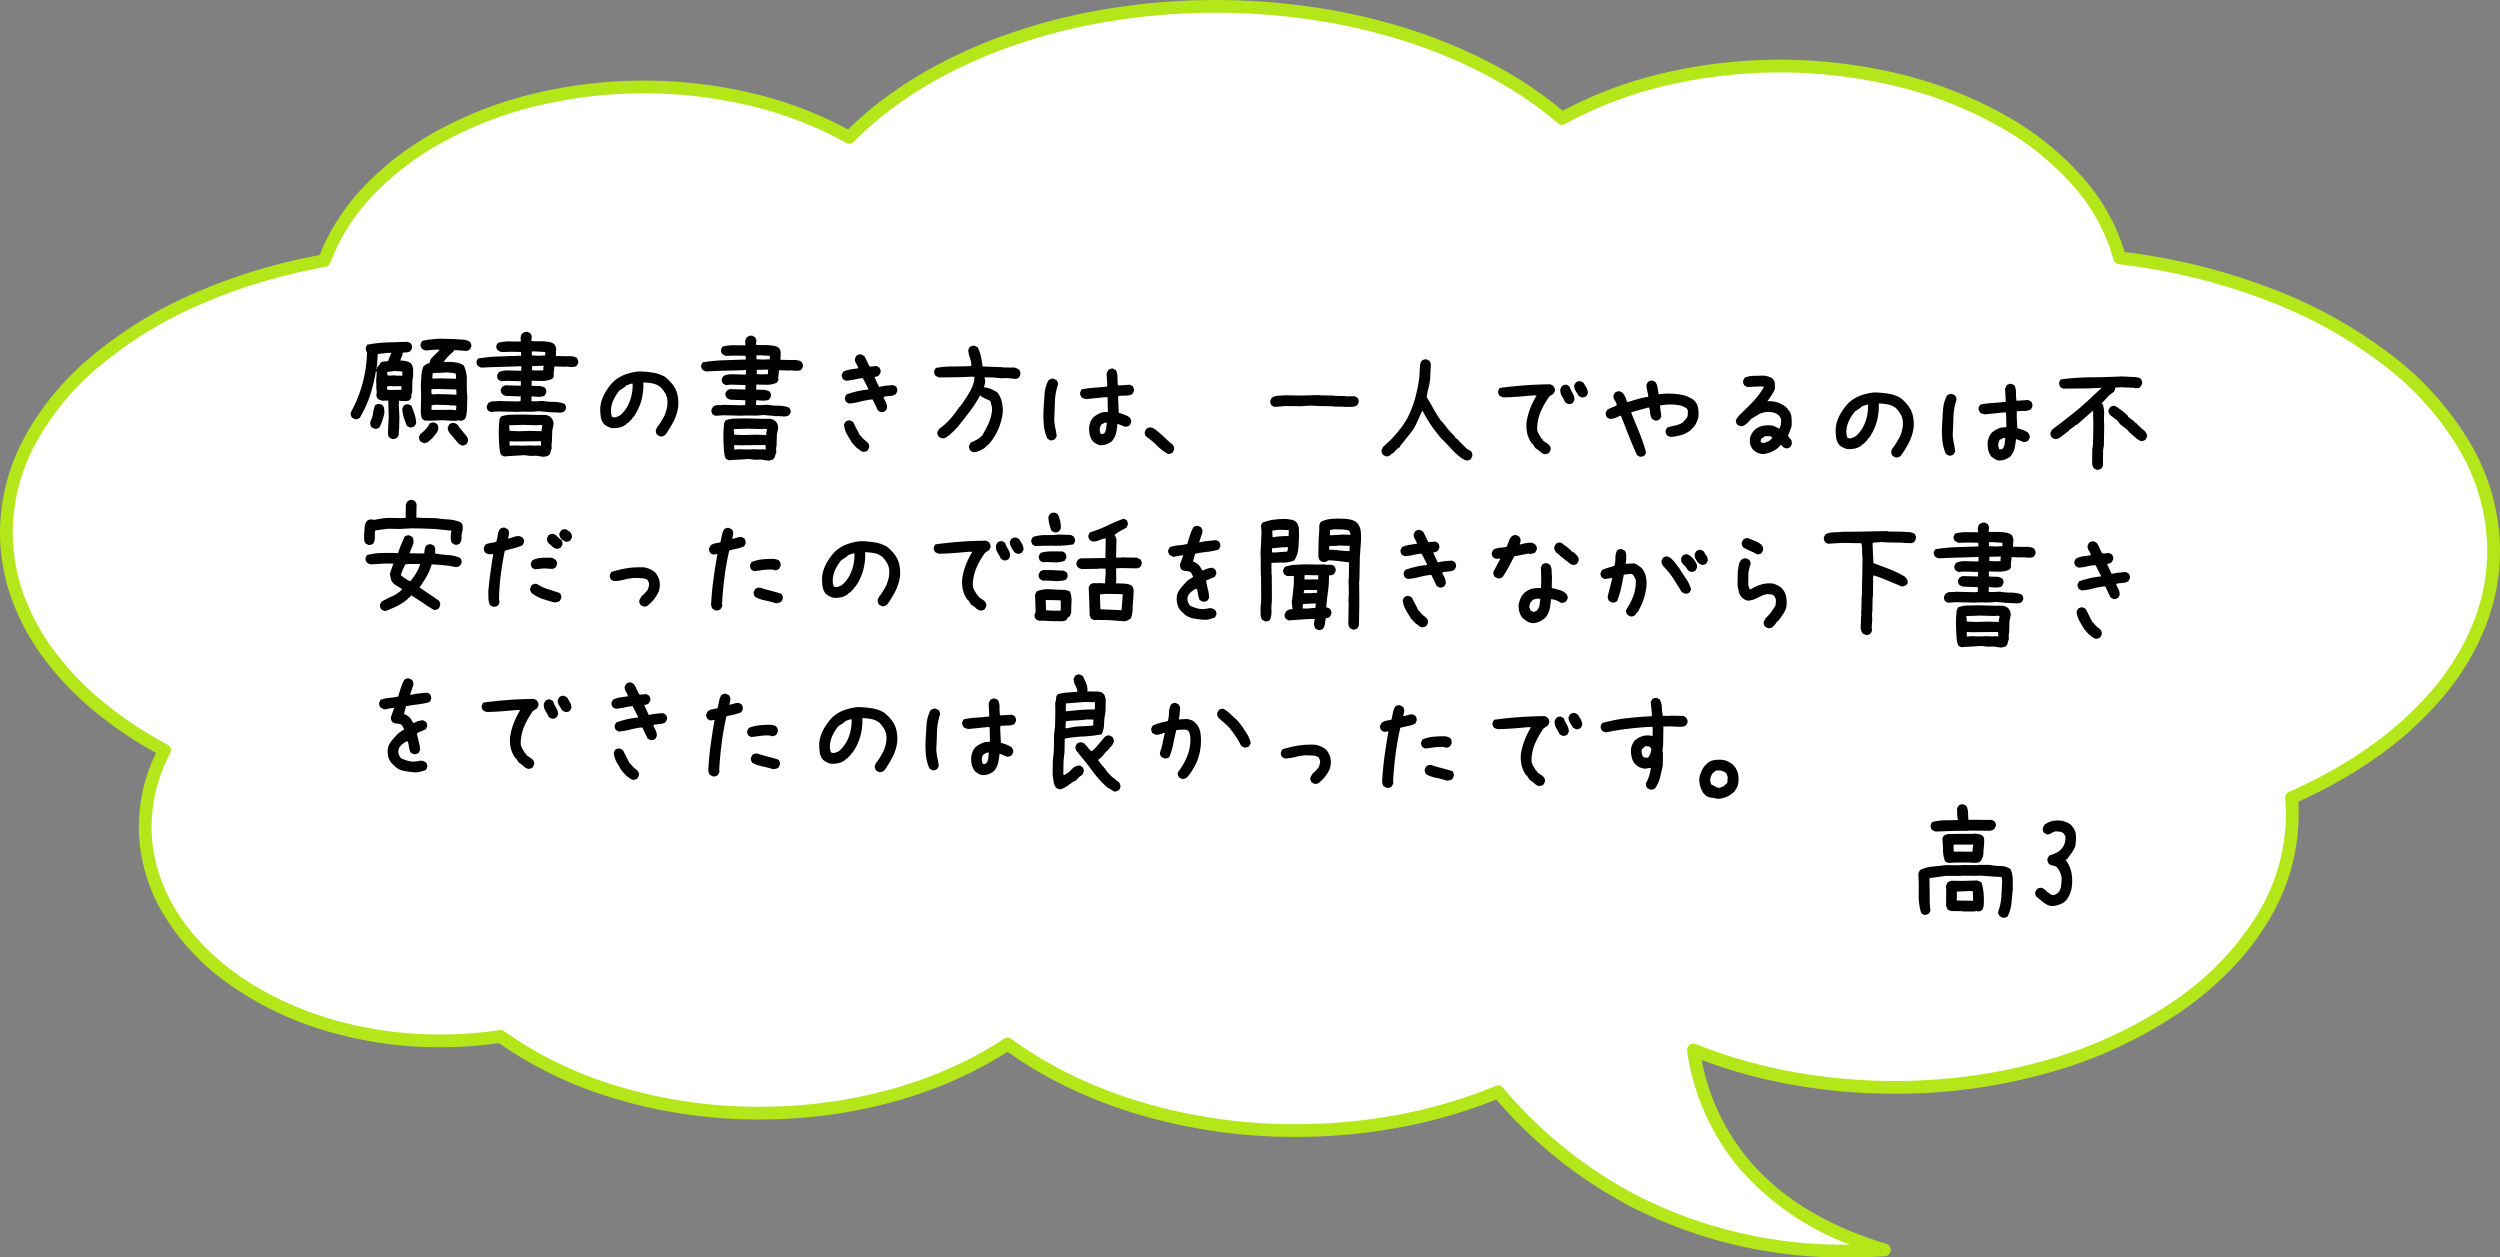
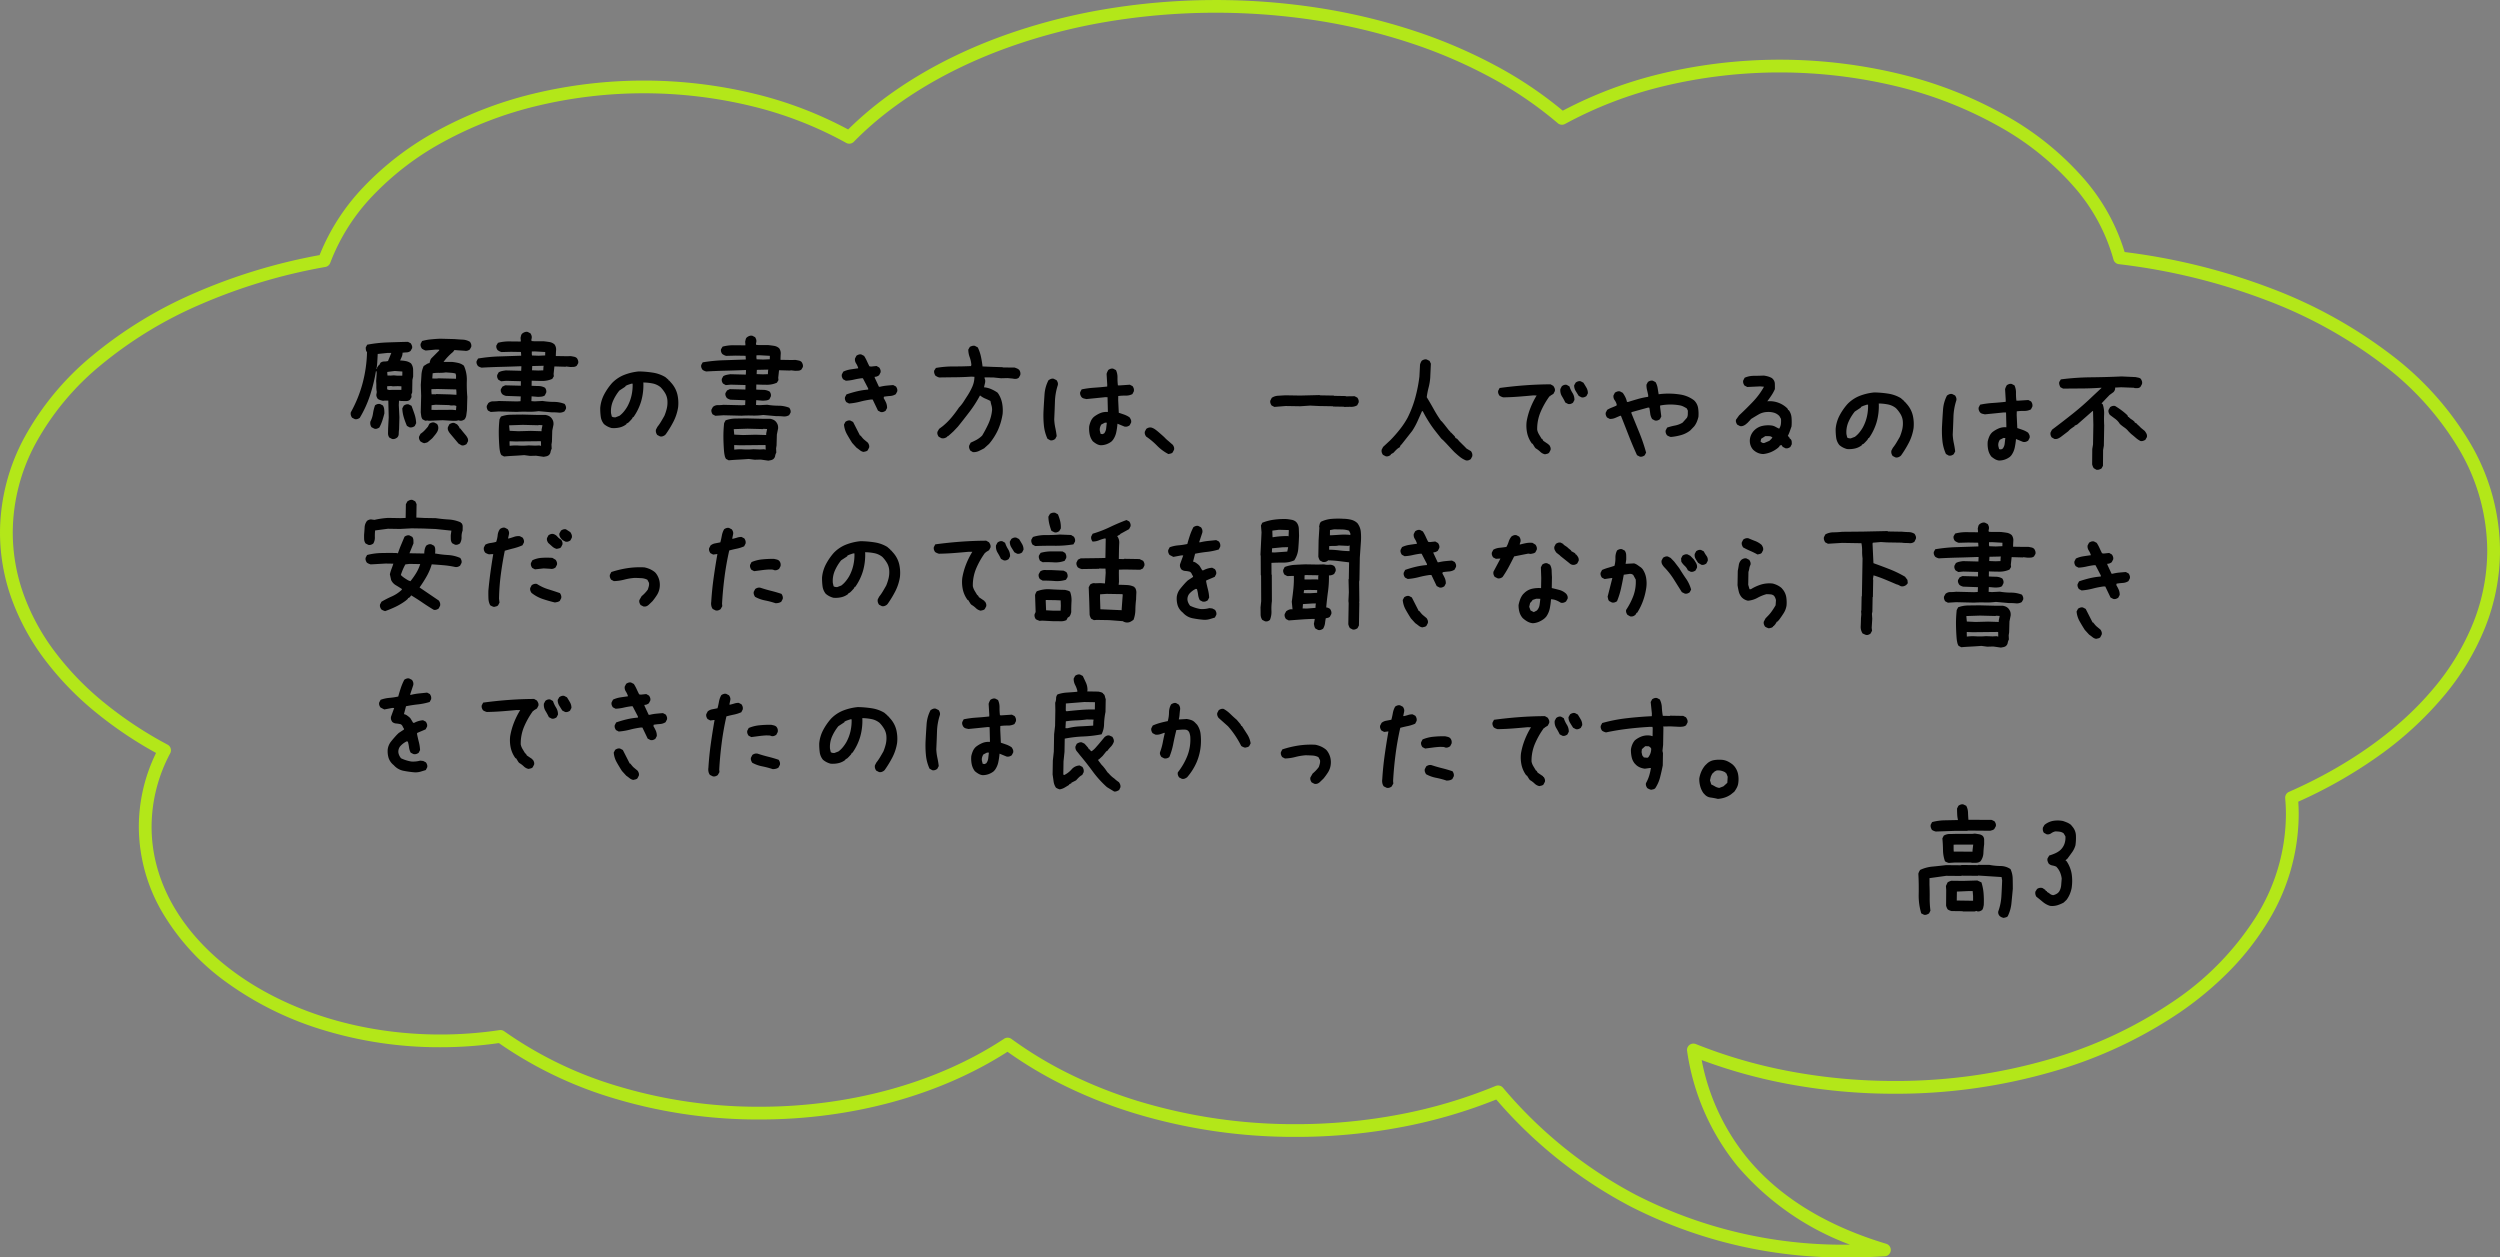
<svg xmlns="http://www.w3.org/2000/svg" width="391.767" height="197.048" viewBox="0 0 391.767 197.048">
  <rect x="0" y="0" width="391.767" height="197.048" fill="#808080" stroke="none" />
  <g id="img_campus_item05_pc" transform="translate(-187.071 -3782.206)">
-     <path id="合体_161" data-name="合体 161" d="M95.46.18c21.194,6.375,28.159,19.826,29.944,31.332A84.783,84.783,0,0,0,93.89,25.655c-34.431,0-62.342,19.138-62.342,42.746q0,1.334.118,2.647C12.56,79.434,0,93.641,0,109.753,0,132.6,25.252,151.612,58.607,155.64c4.536,17.086,26.648,30.053,53.246,30.053,12.945,0,24.828-3.072,34.139-8.2,12.415,10.661,32.1,17.55,54.254,17.55,24.154,0,45.367-8.187,57.431-20.524a66.329,66.329,0,0,0,32.193,7.9c24.078,0,44.313-11.569,50.082-27.232,28.724-5.169,49.815-22.283,49.815-42.6,0-13.743-9.649-26.019-24.787-34.125a25.549,25.549,0,0,0,3.032-11.976c0-18.532-20.7-33.555-46.241-33.555a63.457,63.457,0,0,0-9.433.7C302,26.213,287.621,21.611,271.723,21.611c-15.021,0-28.684,4.108-38.866,10.823-11.4-8.353-27.418-13.551-45.157-13.551a83.148,83.148,0,0,0-31.695,6.062C145.651,12.785,128.3,0,101.111,0,99.27,0,97.392.058,95.46.18Z" transform="translate(577.838 3978.254) rotate(180)" fill="#fff" />
    <path id="合体_161_-_アウトライン" data-name="合体 161 - アウトライン" d="M101.1-1h.01a73.149,73.149,0,0,1,34.221,8.027,71.644,71.644,0,0,1,20.962,16.72,79.608,79.608,0,0,1,14.518-4.259,88.662,88.662,0,0,1,16.888-1.6,86.085,86.085,0,0,1,25.248,3.687,74.376,74.376,0,0,1,10.979,4.325,63.97,63.97,0,0,1,8.96,5.326c10.666-6.847,24.425-10.61,38.836-10.61A78.3,78.3,0,0,1,294.4,23.883,62.928,62.928,0,0,1,312.59,32.59a64.755,64.755,0,0,1,9.18-.651,62.28,62.28,0,0,1,18.292,2.681,50.793,50.793,0,0,1,14.992,7.338A36.191,36.191,0,0,1,365.242,52.93a26.666,26.666,0,0,1,3.77,13.565,26.326,26.326,0,0,1-2.7,11.561,62.714,62.714,0,0,1,9.566,6.463,47.839,47.839,0,0,1,7.977,8.3,36.326,36.326,0,0,1,5.112,9.447,30.76,30.76,0,0,1,1.8,10.325,31.529,31.529,0,0,1-3.862,14.971,43.928,43.928,0,0,1-10.63,12.773,66.2,66.2,0,0,1-16.019,9.79,88.953,88.953,0,0,1-19.57,5.947,33.412,33.412,0,0,1-6.879,10.665,46.653,46.653,0,0,1-11.548,8.818,61.617,61.617,0,0,1-14.978,5.785,73.848,73.848,0,0,1-35-.044,61.7,61.7,0,0,1-14.425-5.536c-6.087,6.032-14.373,11.067-24.017,14.588a92.384,92.384,0,0,1-15.955,4.21,105.486,105.486,0,0,1-33.871.231,94.219,94.219,0,0,1-14.86-3.572,79.4,79.4,0,0,1-13.039-5.6,62.74,62.74,0,0,1-10.245-6.913,65.623,65.623,0,0,1-15.344,5.785,80.1,80.1,0,0,1-37.817-.118,64.549,64.549,0,0,1-16.245-6.428A46.059,46.059,0,0,1,64.343,168.2a31.255,31.255,0,0,1-6.52-11.647,98.374,98.374,0,0,1-22.8-5.633,73.926,73.926,0,0,1-18.837-10.373A48.238,48.238,0,0,1,3.6,126.491,33.455,33.455,0,0,1-1,109.753,32.58,32.58,0,0,1,1.331,97.719,39.912,39.912,0,0,1,7.9,86.862a54.62,54.62,0,0,1,10.175-9.308,73.033,73.033,0,0,1,12.538-7.134c-.044-.673-.067-1.35-.067-2.02A32.347,32.347,0,0,1,35.6,51.237,42.3,42.3,0,0,1,41.483,43.8a52.873,52.873,0,0,1,7.759-6.449,69.8,69.8,0,0,1,20.1-9.3,88.089,88.089,0,0,1,24.545-3.4,90.621,90.621,0,0,1,16.786,1.55,81.354,81.354,0,0,1,13.432,3.731,34.472,34.472,0,0,0-7.17-15.378c-5-6.064-12.321-10.579-21.766-13.42A1,1,0,0,1,95.4-.818C97.316-.939,99.235-1,101.1-1Zm54.9,26.945a1,1,0,0,1-.762-.352A69.806,69.806,0,0,0,134.406,8.8a71.171,71.171,0,0,0-33.3-7.8h-.243a42.847,42.847,0,0,1,17.614,12.285,36.835,36.835,0,0,1,7.91,18.073,1,1,0,0,1-1.362,1.081A78.6,78.6,0,0,0,110.3,28.17,88.616,88.616,0,0,0,93.89,26.655,86.092,86.092,0,0,0,69.9,29.975,67.813,67.813,0,0,0,50.373,39,44.946,44.946,0,0,0,37.3,52.287,30.378,30.378,0,0,0,32.548,68.4c0,.85.038,1.71.114,2.558a1,1,0,0,1-.594,1C22.657,76.094,14.831,81.69,9.436,88.144A37.92,37.92,0,0,0,3.191,98.455,30.589,30.589,0,0,0,1,109.753,31.481,31.481,0,0,0,5.335,125.5a46.255,46.255,0,0,0,12.072,13.464A71.933,71.933,0,0,0,35.736,149.05a96.64,96.64,0,0,0,22.991,5.6,1,1,0,0,1,.847.736,29.027,29.027,0,0,0,6.283,11.507,44.071,44.071,0,0,0,11.6,9.315,62.549,62.549,0,0,0,15.742,6.225,78.1,78.1,0,0,0,36.853.115,63.273,63.273,0,0,0,15.463-5.924,1,1,0,0,1,1.134.117,60.241,60.241,0,0,0,10.426,7.12,77.4,77.4,0,0,0,12.71,5.462,92.22,92.22,0,0,0,14.543,3.5,103.488,103.488,0,0,0,33.22-.227,90.383,90.383,0,0,0,15.609-4.118c9.651-3.523,17.884-8.588,23.81-14.648a1,1,0,0,1,1.2-.173,59.363,59.363,0,0,0,14.6,5.708,71.849,71.849,0,0,0,34.036.043,59.618,59.618,0,0,0,14.492-5.595,44.661,44.661,0,0,0,11.056-8.435,31.2,31.2,0,0,0,6.664-10.524,1,1,0,0,1,.761-.639,87.211,87.211,0,0,0,19.676-5.911,64.21,64.21,0,0,0,15.536-9.489,41.944,41.944,0,0,0,10.154-12.186,29.55,29.55,0,0,0,3.626-14.029,28.763,28.763,0,0,0-1.687-9.655,34.329,34.329,0,0,0-4.833-8.925,45.846,45.846,0,0,0-7.645-7.954,61.311,61.311,0,0,0-10.094-6.709A1,1,0,0,1,364.095,78a24.507,24.507,0,0,0,2.917-11.51c0-17.951-20.3-32.555-45.241-32.555a62.65,62.65,0,0,0-9.284.687,1,1,0,0,1-.732-.177A60.747,60.747,0,0,0,293.826,25.8a76.3,76.3,0,0,0-22.1-3.187c-14.286,0-27.894,3.785-38.316,10.658a1,1,0,0,1-1.141-.028,61.591,61.591,0,0,0-9.221-5.551,72.373,72.373,0,0,0-10.683-4.208,84.089,84.089,0,0,0-24.662-3.6,86.657,86.657,0,0,0-16.506,1.568,77.323,77.323,0,0,0-14.806,4.418A1,1,0,0,1,156.005,25.945Z" transform="translate(577.838 3978.254) rotate(180)" fill="#b3e719" />
    <path id="パス_3155" data-name="パス 3155" d="M17.1.387a2.126,2.126,0,0,1-.322-.107A1.13,1.13,0,0,1,16.5.107a.871.871,0,0,1-.215-.344.784.784,0,0,1-.021-.408A8.492,8.492,0,0,0,16.747-3q.075-1.214.118-2.5l-.086-.516-3.674-.236-.043.043L10.506-6.23l-.043.043L8.1-6.209l-2.621.365v1.031q.043,1.031.032,2.052A14.346,14.346,0,0,0,5.629-.752l-.215.43a1.627,1.627,0,0,1-.387.193.784.784,0,0,1-.408.021l-.43-.215a9.756,9.756,0,0,1-.4-3.04q.032-1.622-.054-3.169a1.569,1.569,0,0,1,.118-.322,2.6,2.6,0,0,1,.161-.279,5.743,5.743,0,0,1,1.966-.526q1.063-.1,2.095-.226l2.363.021.043-.043,2.6.021.043-.043h1.719a9.492,9.492,0,0,0,1.751.183,2.781,2.781,0,0,1,1.579.483,3.689,3.689,0,0,1,.344,1.482q.021.795.021,1.611-.107,1.16-.215,2.245a5.974,5.974,0,0,1-.58,2.052.637.637,0,0,1-.3.172ZM10.7-.623l-.043-.043L8.938-.687a2.126,2.126,0,0,1-.322-.107,1.732,1.732,0,0,1-.279-.15,1.732,1.732,0,0,1-.15-.279,2.126,2.126,0,0,1-.107-.322L8.1-3.975l-.043-.645.258-.559a1.732,1.732,0,0,1,.279-.15,2.126,2.126,0,0,1,.322-.107l1.848.021,2.213-.064.645.3a7.83,7.83,0,0,1,.333,1.7,14.279,14.279,0,0,1,.032,1.848q-.043.215-.086.408a.948.948,0,0,1-.172.365,1.282,1.282,0,0,1-.365.193.784.784,0,0,1-.408.021l-.129-.064-.258.086ZM12.311-2.3v-.752l-.064-.773H11.73l-1.955.086-.021,1.4Zm-3.8-5.93a2.126,2.126,0,0,1-.322-.107,1.732,1.732,0,0,1-.279-.15,5.361,5.361,0,0,1-.312-1.762q-.011-.924-.1-1.826l.215-.43a1.8,1.8,0,0,1,.945-.258q.516,0,.988-.021H12.2l.387-.043q.3.043.645.1a1.214,1.214,0,0,1,.6.269.911.911,0,0,1,.215.6v.688q-.086.687-.118,1.4a2.3,2.3,0,0,1-.462,1.289,1.153,1.153,0,0,1-.645.226q-.344.011-.73.011l-.043-.043H9.367ZM12.225-9.99v-.215l.107-.9h-2.6l-.473.021v.688l.021.387ZM6.467-13.148a2.126,2.126,0,0,1-.322-.107,1.732,1.732,0,0,1-.279-.15,1.672,1.672,0,0,1-.183-.408.869.869,0,0,1-.011-.408l.215-.408a8.128,8.128,0,0,1,1.977-.279l2.063-.043v-.086a4.951,4.951,0,0,1-.107-.838q-.021-.451-.021-.881l.215-.43a1.282,1.282,0,0,1,.365-.193.784.784,0,0,1,.408-.021l.451.215a2.348,2.348,0,0,1,.279,1.053q.021.58.064,1.139l3.652.021.43.215a1.282,1.282,0,0,1,.193.365.784.784,0,0,1,.021.408l-.236.43a.726.726,0,0,1-.3.183q-.172.054-.344.1L11.473-13.3l-.043.043H9.6ZM24.376-1.5a3.266,3.266,0,0,1-1.128-.612q-.5-.419-1.021-.827a1.151,1.151,0,0,1-.15-.376,1.032,1.032,0,0,1,0-.419l.258-.408a.945.945,0,0,1,.387-.172,1.073,1.073,0,0,1,.473.021l.451.3.043.129.215.086-.021.086a2.649,2.649,0,0,1,.483.312.92.92,0,0,0,.526.2,1.989,1.989,0,0,0,.559-.236,1.246,1.246,0,0,0,.387-.387,2.342,2.342,0,0,0,.279-.945L26.2-5.779a3.711,3.711,0,0,0-.258-.978,2.968,2.968,0,0,0-.6-.892,2.726,2.726,0,0,0-.612-.183,1.114,1.114,0,0,1-.569-.29,2.075,2.075,0,0,1-.183-.43.723.723,0,0,1,.011-.408l.258-.43a8.279,8.279,0,0,0,.881-.322,3.355,3.355,0,0,0,.816-.494,2.473,2.473,0,0,0,.677-.988,2.905,2.905,0,0,0,.161-1.2l-.279-.473a1.312,1.312,0,0,0-.58-.247,4.474,4.474,0,0,0-.73-.054,1.768,1.768,0,0,0-.655.3.892.892,0,0,1-.7.15l-.43-.236a.993.993,0,0,1-.161-.4,1.182,1.182,0,0,1,.011-.419l.236-.408a2.942,2.942,0,0,1,1.321-.634A4.341,4.341,0,0,1,26.4-14.8q.322.107.634.236a2.609,2.609,0,0,1,.612.365l.3.365a2.275,2.275,0,0,1,.483,1.332,8.146,8.146,0,0,1-.075,1.5,3.526,3.526,0,0,1-.526,1.1q-.354.494-.72.988l-.322.279.172.129a4.974,4.974,0,0,1,.806,2.02,7.4,7.4,0,0,1-.011,2.213,5.076,5.076,0,0,1-.3.967,4.3,4.3,0,0,1-.494.859l-.451.43a5.459,5.459,0,0,1-.988.419A2.817,2.817,0,0,1,24.376-1.5Z" transform="translate(483.955 3925.662)" />
-     <path id="パス_3154" data-name="パス 3154" d="M18.477,19.086,18,18.828,16.672,17.3a2.122,2.122,0,0,1-.322-.473.827.827,0,0,1-.064-.559l.215-.451a1.627,1.627,0,0,1,.387-.193.784.784,0,0,1,.408-.021l.43.215.3.365.107.258h.086l.387.473.516.6a2.434,2.434,0,0,1,.279.43.807.807,0,0,1,.064.494l-.215.43a1.282,1.282,0,0,1-.365.193A.784.784,0,0,1,18.477,19.086Zm-5.865-.236a1.569,1.569,0,0,1-.322-.118,2.6,2.6,0,0,1-.279-.161,1.328,1.328,0,0,1-.193-.354.74.74,0,0,1-.021-.4l.215-.43a3.554,3.554,0,0,0,.6-.516q.258-.279.537-.623l.215-.451a1.282,1.282,0,0,1,.365-.193.784.784,0,0,1,.408-.021l.43.215a1.079,1.079,0,0,1,.183.376,1.1,1.1,0,0,1,.011.462,1.4,1.4,0,0,1-.15.408,3.189,3.189,0,0,1-.236.365l-.473.6-.129.129-.516.451a.637.637,0,0,1-.3.172Zm-5.049-.58-.43-.215a1.12,1.12,0,0,1-.215-.666v-.752l.064-1.74-.107-2.621H6.316l-.258.043q-.215-.043-.44-.107a1.209,1.209,0,0,1-.4-.193,1.282,1.282,0,0,1-.193-.365.784.784,0,0,1-.021-.408l.043-.3a4.056,4.056,0,0,1-.086-.838q0-.43-.043-.859L4.984,8l-.043-.3H4.855a25.375,25.375,0,0,1-.849,3.771,17.358,17.358,0,0,1-1.558,3.577,1.282,1.282,0,0,1-.365.193.784.784,0,0,1-.408.021l-.43-.215a1.249,1.249,0,0,1-.193-.376.985.985,0,0,1-.021-.462A19.923,19.923,0,0,0,2.8,9.622a20.908,20.908,0,0,0,.612-4.888.641.641,0,0,1-.172-.322A1.878,1.878,0,0,1,3.2,4l.215-.43a20.9,20.9,0,0,1,3.147-.408q1.6-.086,3.233-.15l.43.215a1.533,1.533,0,0,1,.2.365A.716.716,0,0,1,10.463,4l-.236.43a.99.99,0,0,1-.58.236q-.322.021-.666.064a1.643,1.643,0,0,1-.118.645q-.118.279-.247.58a4.927,4.927,0,0,1,.924.086,1.9,1.9,0,0,1,.795.344,1.688,1.688,0,0,1,.344.967q.021.537.021,1.1l-.107.516v1.955l-.129.344.043.387-.236.43a.973.973,0,0,1-.645.215h-.73l-.344-.043-.021.688.129,1.891-.021,1.912a5.713,5.713,0,0,0-.043.709.78.78,0,0,1-.258.6,1.282,1.282,0,0,1-.365.193A.784.784,0,0,1,7.563,18.27ZM4.748,16.7l-.43-.215a1.065,1.065,0,0,1-.183-.4,1.212,1.212,0,0,1-.011-.483,3.943,3.943,0,0,0,.387-1.268,6.492,6.492,0,0,1,.3-1.289,1.282,1.282,0,0,1,.365-.193.858.858,0,0,1,.43-.021l.43.215a1.353,1.353,0,0,1,.215.58,5.036,5.036,0,0,1,.043.666q-.129.559-.3,1.117a6.543,6.543,0,0,1-.451,1.1,1.627,1.627,0,0,1-.387.193A.662.662,0,0,1,4.748,16.7Zm5.521-.3-.408-.215a12.737,12.737,0,0,1-.516-1.332,5.6,5.6,0,0,1-.258-1.4l.215-.43a1.282,1.282,0,0,1,.365-.193.784.784,0,0,1,.408-.021l.451.215q.258.645.494,1.311a5.039,5.039,0,0,1,.279,1.4l-.215.451a1.249,1.249,0,0,1-.376.193A.906.906,0,0,1,10.27,16.4Zm2.449-1.074-.43-.215a1.168,1.168,0,0,1-.215-.516q-.043-.279-.086-.58l.021-2.578-.086-1.7q.043-.773.075-1.547a3.853,3.853,0,0,1,.333-1.439q.215-.129.43-.279a1.142,1.142,0,0,1,.473-.193q.043-.215.107-.43a.914.914,0,0,1,.236-.387l1.139-1.182V4.154h-.559l-1.547.172a1.569,1.569,0,0,1-.322-.118,2.6,2.6,0,0,1-.279-.161,1.282,1.282,0,0,1-.193-.365.784.784,0,0,1-.021-.408l.215-.43a8.054,8.054,0,0,1,1.375-.279q.73-.086,1.461-.129l2.256.021q.6.043,1.246.064a2.425,2.425,0,0,1,1.16.322,1.249,1.249,0,0,1,.193.376.829.829,0,0,1,.021.419l-.215.408a1.282,1.282,0,0,1-.365.193.934.934,0,0,1-.451.021L17.1,4.176l-.215.3a8.583,8.583,0,0,0-.784.752,8.064,8.064,0,0,0-.677.838h.3l1.053-.021a7.126,7.126,0,0,1,.988.15,2.166,2.166,0,0,1,.859.408,5.285,5.285,0,0,1,.5,2.363,22.231,22.231,0,0,0,.118,2.514l-.021,2.105q-.043.387-.086.752a1.412,1.412,0,0,1-.258.666,1.282,1.282,0,0,1-.365.193.784.784,0,0,1-.408.021l-.215-.043a1.323,1.323,0,0,1-.494.086h-.537l-1.4-.064-2.191.129-.172-.043Zm4.791-1.74V13.5l.043-.559a.927.927,0,0,0-.559-.086,1.316,1.316,0,0,1-.58-.043l-2.105-.021-.645.086v.73h.516l2.771-.064Zm.021-2.406v-.344l-.043-.494-2.943-.021-.945.043v.344l.043.451h.645l.043-.043,2.191.021Zm-8.637-.623V10l-.559-.021-.773.043-.3-.043-.6.043v.473a.73.73,0,0,0,.451.107q.236-.021.494-.021Zm8.529-1.891V8.15l-.086-.3a3.929,3.929,0,0,0-.741-.107L15.813,7.7a6.393,6.393,0,0,1-1.053.086,5.644,5.644,0,0,0-1.01.086l-.043.816h.816l.043-.043ZM9,8.322V7.678L7.8,7.613l-1.16.172v.172l.043.387H7.2L7.67,8.3l.559.043ZM5.027,7.313V7.141L5.242,6.8l.129-.086.172-.344a.94.94,0,0,1,.58-.215,2.181,2.181,0,0,0,.6-.086L7.219,4.8H6.66l-1.568.193q-.021.6-.043,1.182a9.89,9.89,0,0,1-.107,1.139l.043.043ZM25.163,20.719l-.43-.215a1.8,1.8,0,0,1-.172-.354,5.149,5.149,0,0,1-.15-.784q-.107-1.053-.14-2.2a18.3,18.3,0,0,1,.075-2.267l.215-.43a4.592,4.592,0,0,1,1.568-.312Q27.01,14.123,28,14.1l2.385.021,1.16-.021a2.279,2.279,0,0,1,.473.129,1.309,1.309,0,0,1,.43.3,1.647,1.647,0,0,1,.3.5,1.513,1.513,0,0,1,.064.591l-.172.924-.021,1.719-.064.451.043.666a1.57,1.57,0,0,0-.172.526.835.835,0,0,1-.279.5.948.948,0,0,1-.365.172q-.193.043-.408.086l-1.2-.15-.945.043-.924-.107q-.9.086-1.7.14T25.163,20.719Zm5.758-1.762v-.086l-.021-.623-.129-.021-3.889.107-.9-.021v.236l.021.473h.086a7.391,7.391,0,0,1,1.354-.054,10.285,10.285,0,0,0,1.547-.054l1.031.021.645-.043Zm.043-2.3V16.4l.129-.687-.6-.021-.043.043-2.428-.021-2.148.107v.086l.086.773,1.375.043,1.955-.086ZM22.95,13.779l-.43-.215a1.256,1.256,0,0,1-.172-.354.756.756,0,0,1-.021-.4l.215-.408a1.157,1.157,0,0,1,.784-.3,5.858,5.858,0,0,0,.87-.064l2.836.021.559-.043.021-.752-2.32-.043a2.126,2.126,0,0,1-.322-.107,1.13,1.13,0,0,1-.279-.172,1.328,1.328,0,0,1-.193-.354.74.74,0,0,1-.021-.4l.236-.408.43-.215,2.449.021V8.881l-2.32-.021-.773.086-.43-.236a1.116,1.116,0,0,1-.183-.354.822.822,0,0,1-.011-.4l.215-.408a1.917,1.917,0,0,1,.537-.215q.279-.064.58-.107l2.406.021.021-.709h-.172q-1.5.086-3.051.15T21.4,6.861a2.126,2.126,0,0,1-.322-.107,1.111,1.111,0,0,1-.258-.15,1.328,1.328,0,0,1-.193-.354.74.74,0,0,1-.021-.4l.215-.408a24.345,24.345,0,0,1,3.319-.387l3.427-.172V4.756L27.526,4.3H25.979l-1.5.064a1.569,1.569,0,0,1-.322-.118,2.6,2.6,0,0,1-.279-.161,1.017,1.017,0,0,1-.193-.344.784.784,0,0,1-.021-.408l.236-.408a6.505,6.505,0,0,1,1.74-.247q.924-.011,1.826-.011V2.479l-.043-.387q.043-.215.086-.4a.6.6,0,0,1,.236-.333,1.282,1.282,0,0,1,.365-.193.858.858,0,0,1,.43-.021l.43.215a1.8,1.8,0,0,1,.172.354.885.885,0,0,1,.021.44l-.043.215.043.193.387.021,1.5-.021q.473.043.924.107a1.506,1.506,0,0,1,.795.365,1.343,1.343,0,0,1,.258.87Q33,4.391,33,4.842h1.482l.9-.021q.258.043.494.086a.874.874,0,0,1,.43.215,1.249,1.249,0,0,1,.193.376.829.829,0,0,1,.021.419l-.215.387a.858.858,0,0,1-.473.193q-.258.021-.559.021l-.645-.064-.043.043-1.783-.021L32.7,7.656l.043.365-.236.408a3.753,3.753,0,0,1-1.568.354q-.838.011-1.654-.011v.795q.559.021,1.1.021a2.077,2.077,0,0,1,1.01.258,1.094,1.094,0,0,1,.183.365.786.786,0,0,1,.011.387l-.215.451a1.174,1.174,0,0,1-.516.193,4.249,4.249,0,0,1-.6.043l-.945-.064-.021.752L29.8,12l1.246-.086a10.978,10.978,0,0,0,1.762.118,4.6,4.6,0,0,1,1.7.29,1.282,1.282,0,0,1,.193.365.784.784,0,0,1,.021.408l-.215.387a1.478,1.478,0,0,1-.935.215,8.465,8.465,0,0,0-1.042-.021l-2.084-.15a10.372,10.372,0,0,1-1.708.118q-.87-.011-1.687.054l-2.836-.021Zm8.121-6.66.021-.58.043-.129H30.92l-1.59.064-.021.666.988.021Zm.258-2.342V4.24L29.7,4.176l-.473.021v.387l.043.236,1.031.021Zm18.2,12.375-.43-.215a1.249,1.249,0,0,1-.193-.376.985.985,0,0,1-.021-.462l.215-.43a7.1,7.1,0,0,0,.559-.838q.258-.451.516-.924a8.326,8.326,0,0,0,.344-1.117,4.115,4.115,0,0,0,.086-1.2,2.614,2.614,0,0,0-.344-1.16,4.882,4.882,0,0,0-.773-.988,2.891,2.891,0,0,0-1.246-.559,7.922,7.922,0,0,0-1.461-.129,9.131,9.131,0,0,1-.279,2.9,8.45,8.45,0,0,1-1.182,2.557h-.086l-.129.258-.344.387-.258.258-.258.129v.086a2.714,2.714,0,0,1-1.074.537,4.008,4.008,0,0,1-1.246.107,3.138,3.138,0,0,1-.645-.236,2.885,2.885,0,0,1-.559-.365,2.335,2.335,0,0,1-.526-1.182,9.41,9.41,0,0,1-.1-1.354,5.569,5.569,0,0,1,.569-2.084,9.1,9.1,0,0,1,1.214-1.826,5.455,5.455,0,0,1,1.934-1.332,8.522,8.522,0,0,1,2.234-.559,15.788,15.788,0,0,1,2.191.15,5.474,5.474,0,0,1,1.977.666l.516.43v.086h.086l.43.473a4.16,4.16,0,0,1,.9,1.7,6.07,6.07,0,0,1,.15,2,7.439,7.439,0,0,1-.677,2.234,16.6,16.6,0,0,1-1.192,2.041l-.129.129a1.282,1.282,0,0,1-.365.193A.784.784,0,0,1,49.53,17.152Zm-6.4-3.115a3.9,3.9,0,0,0,.688-.687,6.047,6.047,0,0,0,.516-.773,6.677,6.677,0,0,0,.623-1.719,7.448,7.448,0,0,0,.15-1.891h-.172q-.258.086-.494.172a2.606,2.606,0,0,0-.451.215v.086l-.945.645a7.14,7.14,0,0,0-.967,1.654A4.045,4.045,0,0,0,41.8,13.65l.129.516a.662.662,0,0,0,.258.107,1.851,1.851,0,0,0,.3.021Zm17.235,6.682-.43-.215a1.8,1.8,0,0,1-.172-.354,5.15,5.15,0,0,1-.15-.784q-.107-1.053-.14-2.2a18.3,18.3,0,0,1,.075-2.267l.215-.43a4.592,4.592,0,0,1,1.568-.312q.881-.032,1.869-.054l2.385.021,1.16-.021a2.279,2.279,0,0,1,.473.129,1.309,1.309,0,0,1,.43.3,1.647,1.647,0,0,1,.3.5,1.513,1.513,0,0,1,.064.591l-.172.924-.021,1.719-.064.451.043.666a1.57,1.57,0,0,0-.172.526.835.835,0,0,1-.279.5.948.948,0,0,1-.365.172q-.193.043-.408.086l-1.2-.15-.945.043-.924-.107q-.9.086-1.7.14T60.362,20.719Zm5.758-1.762v-.086l-.021-.623-.129-.021-3.889.107-.9-.021v.236l.021.473h.086a7.391,7.391,0,0,1,1.354-.054,10.285,10.285,0,0,0,1.547-.054l1.031.021.645-.043Zm.043-2.3V16.4l.129-.687-.6-.021-.043.043-2.428-.021-2.148.107v.086l.086.773,1.375.043,1.955-.086ZM58.15,13.779l-.43-.215a1.256,1.256,0,0,1-.172-.354.756.756,0,0,1-.021-.4l.215-.408a1.157,1.157,0,0,1,.784-.3,5.858,5.858,0,0,0,.87-.064l2.836.021.559-.043.021-.752-2.32-.043a2.126,2.126,0,0,1-.322-.107,1.13,1.13,0,0,1-.279-.172,1.328,1.328,0,0,1-.193-.354.74.74,0,0,1-.021-.4l.236-.408.43-.215,2.449.021V8.881l-2.32-.021-.773.086-.43-.236a1.116,1.116,0,0,1-.183-.354.822.822,0,0,1-.011-.4l.215-.408a1.917,1.917,0,0,1,.537-.215q.279-.064.58-.107l2.406.021.021-.709h-.172q-1.5.086-3.051.15T56.6,6.861a2.126,2.126,0,0,1-.322-.107,1.111,1.111,0,0,1-.258-.15,1.328,1.328,0,0,1-.193-.354.74.74,0,0,1-.021-.4l.215-.408a24.345,24.345,0,0,1,3.319-.387l3.427-.172V4.756L62.726,4.3H61.179l-1.5.064a1.569,1.569,0,0,1-.322-.118,2.6,2.6,0,0,1-.279-.161,1.017,1.017,0,0,1-.193-.344.784.784,0,0,1-.021-.408l.236-.408a6.505,6.505,0,0,1,1.74-.247q.924-.011,1.826-.011V2.479l-.043-.387q.043-.215.086-.4a.6.6,0,0,1,.236-.333,1.282,1.282,0,0,1,.365-.193.858.858,0,0,1,.43-.021l.43.215a1.8,1.8,0,0,1,.172.354.885.885,0,0,1,.021.44l-.043.215.043.193.387.021,1.5-.021q.473.043.924.107a1.506,1.506,0,0,1,.795.365,1.343,1.343,0,0,1,.258.87q-.021.483-.021.935h1.482l.9-.021q.258.043.494.086a.874.874,0,0,1,.43.215,1.249,1.249,0,0,1,.193.376.829.829,0,0,1,.021.419l-.215.387a.858.858,0,0,1-.473.193q-.258.021-.559.021l-.645-.064-.043.043-1.783-.021L67.9,7.656l.043.365-.236.408a3.753,3.753,0,0,1-1.568.354q-.838.011-1.654-.011v.795q.559.021,1.1.021a2.077,2.077,0,0,1,1.01.258,1.094,1.094,0,0,1,.183.365.786.786,0,0,1,.011.387l-.215.451a1.174,1.174,0,0,1-.516.193,4.249,4.249,0,0,1-.6.043l-.945-.064-.021.752L65,12l1.246-.086a10.978,10.978,0,0,0,1.762.118,4.6,4.6,0,0,1,1.7.29,1.282,1.282,0,0,1,.193.365.784.784,0,0,1,.021.408l-.215.387a1.478,1.478,0,0,1-.935.215,8.465,8.465,0,0,0-1.042-.021l-2.084-.15a10.372,10.372,0,0,1-1.708.118q-.87-.011-1.687.054l-2.836-.021Zm8.121-6.66.021-.58.043-.129H66.12l-1.59.064-.021.666.988.021Zm.258-2.342V4.24L64.9,4.176l-.473.021v.387l.043.236,1.031.021ZM81.464,19.043a1.234,1.234,0,0,1-.58-.258q-.279-.215-.537-.387l-.687-.73q-.43-.645-.838-1.343a3.743,3.743,0,0,1-.494-1.515l.215-.43a1.282,1.282,0,0,1,.365-.193.784.784,0,0,1,.408-.021l.43.215,1.117,2.105h.086l.344.408.172.172.645.516a1.282,1.282,0,0,1,.193.365.784.784,0,0,1,.021.408l-.215.43a.637.637,0,0,1-.3.172Zm2.578-6.295-.43-.215-.859-1.719H82.5a13.772,13.772,0,0,0-1.7.365,9.831,9.831,0,0,1-1.74.322l-.43-.215a1.282,1.282,0,0,1-.193-.365.784.784,0,0,1-.021-.408l.215-.43a16.987,16.987,0,0,1,1.654-.516,11.316,11.316,0,0,1,1.74-.3V9.1l-.859-1.59h-.215a11.893,11.893,0,0,0-1.2.236,7.066,7.066,0,0,1-1.246.193l-.43-.215a1.282,1.282,0,0,1-.193-.365.784.784,0,0,1-.021-.408l.215-.43a4.092,4.092,0,0,1,1.117-.365q.6-.107,1.2-.193V5.873a3.087,3.087,0,0,0-.344-.687,1.114,1.114,0,0,1-.172-.752L80.089,4a1.282,1.282,0,0,1,.365-.193.784.784,0,0,1,.408-.021l.43.215a6.275,6.275,0,0,1,.451.795q.193.408.408.816l.258.043.859-.107.43.236a1.282,1.282,0,0,1,.193.365.784.784,0,0,1,.021.408l-.215.43a1.6,1.6,0,0,1-.322.193.926.926,0,0,1-.365.064v.129L83.7,8.795h.172A7.012,7.012,0,0,1,84.88,8.6q.537-.064,1.053-.107l.43.215a1.282,1.282,0,0,1,.193.365.784.784,0,0,1,.021.408l-.215.43a1.849,1.849,0,0,1-.881.3q-.494.043-.967.129l-.043.215a6.8,6.8,0,0,1,.387.709,1.946,1.946,0,0,1,.172.838l-.215.43a1.282,1.282,0,0,1-.365.193A.784.784,0,0,1,84.043,12.748Zm14.549,6.037-.408-.236a1.634,1.634,0,0,1-.172-.376.768.768,0,0,1,0-.44l.215-.43q.43-.193.881-.44a4.04,4.04,0,0,0,.9-.7,19.718,19.718,0,0,0,.913-1.794,6.823,6.823,0,0,0,.569-2.224,2.435,2.435,0,0,0-.107-.73,6.028,6.028,0,0,1-.172-.687q-.387-.193-.795-.354a3.239,3.239,0,0,1-.73-.4l-.129-.086a18.421,18.421,0,0,1-1.579,2.567q-.892,1.214-1.794,2.374l-.687.752-.43.408-.408.365h-.086l-.086.129a1.209,1.209,0,0,1-.4.193.922.922,0,0,1-.483,0l-.408-.215a1.249,1.249,0,0,1-.193-.376.7.7,0,0,1,0-.419l.236-.43.58-.451a10.546,10.546,0,0,0,1.364-1.407,17.55,17.55,0,0,0,1.106-1.536,5.715,5.715,0,0,0,.73-.956q.322-.526.645-1.042A10.244,10.244,0,0,0,98.345,8.5a3.909,3.909,0,0,0,.29-1.515l-.473-.021q-1.246.107-2.514.14t-2.535.075a1.569,1.569,0,0,1-.322-.118,2.6,2.6,0,0,1-.279-.161,1.634,1.634,0,0,1-.172-.376.829.829,0,0,1-.021-.419l.258-.408a15.211,15.211,0,0,1,2.707-.279q1.4-.021,2.793-.107l.043-.215a4.444,4.444,0,0,0-.279-1.171A3.568,3.568,0,0,1,97.6,2.736l.236-.43a1.775,1.775,0,0,1,.387-.161.869.869,0,0,1,.408-.011l.451.236A6.435,6.435,0,0,1,99.6,3.8q.172.741.279,1.536l1.633.043,1.461.021.172.043,1.74-.021q.215.064.4.14a1.283,1.283,0,0,1,.354.226,1.148,1.148,0,0,1,.172.387.979.979,0,0,1,0,.408l-.215.408a.8.8,0,0,1-.43.2,1.3,1.3,0,0,1-.494-.032l-.838-.064-1.031.043-1.246-.107-1.332.021v.129a1.061,1.061,0,0,1,.107.344,1.214,1.214,0,0,1-.021.387l-.15.688a3.578,3.578,0,0,1,1.139.269,5.883,5.883,0,0,1,.988.526l.15.193a4.2,4.2,0,0,1,.612,1.493,6,6,0,0,1,.1,1.644,9.791,9.791,0,0,1-.677,2.5,9.6,9.6,0,0,1-1.364,2.224l-.623.58-.129.129q-.387.215-.816.43A1.9,1.9,0,0,1,98.592,18.785Zm19.963-1.418a1.716,1.716,0,0,1-.645-.215,3.867,3.867,0,0,1-.559-.387,2.663,2.663,0,0,1-.516-1.1,4.493,4.493,0,0,1-.086-1.246,4.3,4.3,0,0,1,.236-.795,2.033,2.033,0,0,1,.451-.666,4.369,4.369,0,0,1,1.01-.623,2.482,2.482,0,0,1,1.182-.193v-.258l-.086-2.062H119.2L117.717,10l-1.482.172q-.215-.043-.408-.086a.749.749,0,0,1-.365-.215,1.282,1.282,0,0,1-.193-.365.784.784,0,0,1-.021-.408l.215-.43a14.252,14.252,0,0,1,1.977-.3q1.031-.086,2.02-.215v-.3l-.129-1.676a2.126,2.126,0,0,1,.107-.322,2.945,2.945,0,0,1,.15-.3,1.282,1.282,0,0,1,.365-.193.784.784,0,0,1,.408-.021l.43.215a2.646,2.646,0,0,1,.258,1.16,8.649,8.649,0,0,0,.086,1.225h.3L123,7.807l.43.215a1.282,1.282,0,0,1,.193.365.934.934,0,0,1,.021.451l-.215.43a2.184,2.184,0,0,1-1.063.258,7.55,7.55,0,0,0-1.149.086v.6l.129,2.02q.43.129.87.279a3.557,3.557,0,0,1,.827.408,1.879,1.879,0,0,1,.215.365.778.778,0,0,1,.043.451l-.215.43a1.282,1.282,0,0,1-.365.193.934.934,0,0,1-.451.021l-1.1-.43A10.593,10.593,0,0,1,121,15.3a3.2,3.2,0,0,1-.516,1.225l-.215.236a2.872,2.872,0,0,1-.816.451A2.712,2.712,0,0,1,118.555,17.367Zm-7.885-.645-.43-.236a6.618,6.618,0,0,1-.6-2.127,15.788,15.788,0,0,1-.086-2.342q.043-1.2.107-2.428a5.651,5.651,0,0,1,.58-2.256,1.879,1.879,0,0,1,.365-.215.778.778,0,0,1,.451-.043l.451.215a1.282,1.282,0,0,1,.193.365.784.784,0,0,1,.021.408,9.287,9.287,0,0,0-.408,2.621q-.021,1.375-.064,2.75a8.067,8.067,0,0,0,.193,1.332q.15.645.236,1.289l-.215.43a1.046,1.046,0,0,1-.376.215A.829.829,0,0,1,110.67,16.723Zm8.443-1.225a1.541,1.541,0,0,0,.3-.795q.043-.451.086-.881h-.3l-.559.3a1.788,1.788,0,0,0-.193.451,1.324,1.324,0,0,0-.021.537l.129.473.3.043Zm10.123,3.072a6.916,6.916,0,0,1-1.8-1.278,11,11,0,0,0-1.74-1.407,1.282,1.282,0,0,1-.193-.365.784.784,0,0,1-.021-.408l.215-.43a1.282,1.282,0,0,1,.365-.193.934.934,0,0,1,.451-.021,1.966,1.966,0,0,1,.58.279q.279.193.537.408l.559.473.344.3a5.592,5.592,0,0,0,.666.6l.43.365.258.215a1.282,1.282,0,0,1,.193.365.784.784,0,0,1,.021.408l-.215.43a.637.637,0,0,1-.3.172ZM145.7,10.9l-.43-.215a1.282,1.282,0,0,1-.193-.365.784.784,0,0,1-.021-.408l.215-.43a1.965,1.965,0,0,1,1-.344l1.128-.086h2.32l3.051-.129.043.043H155l.043.043h1.762l.129.043,1.311-.043.43.215a1.282,1.282,0,0,1,.193.365.784.784,0,0,1,.021.408l-.215.43a1.823,1.823,0,0,1-.956.258q-.526,0-1.042.043l-.043-.043h-1.719l-.043-.043h-2.191l-1.375-.043-1.547.129h-2.277Zm30.147,7.863a3.6,3.6,0,0,1-.956-.537q-.44-.344-.87-.73l-.3-.3-1.01-1.053-.43-.43-.344-.3-.9-1.1a16.653,16.653,0,0,1-1.117-1.525Q169.4,12,168.97,11.18h-.129q-.344.816-.677,1.59a11.158,11.158,0,0,1-.806,1.525l-1.633,2.148-.129.107-.15.344a1.914,1.914,0,0,0-.494.365q-.236.236-.451.494l-.43.258V18.1a1.309,1.309,0,0,1-.387.215.784.784,0,0,1-.408.021l-.43-.215a1.282,1.282,0,0,1-.193-.365.934.934,0,0,1-.021-.451l.215-.43,1.117-1.074a21.017,21.017,0,0,0,1.461-1.719,12.947,12.947,0,0,0,1.182-1.848,17.1,17.1,0,0,0,1.149-3.169,22.865,22.865,0,0,0,.591-3.319l.064-1.869a2.125,2.125,0,0,1,.107-.322,1.732,1.732,0,0,1,.15-.279,1.282,1.282,0,0,1,.365-.193.784.784,0,0,1,.408-.021l.451.215.215.43-.064,2.213a8.431,8.431,0,0,1-.226,1.525,12.135,12.135,0,0,0-.269,1.525q.6.945,1.139,1.88a19.676,19.676,0,0,0,1.182,1.815l.086.043.408.473.73.9.258.258v.086h.086l.129.129.258.258.215.215.129.258.258.129.43.473.15.129.172.172.344.322.408.408.688.387a1.282,1.282,0,0,1,.193.365.934.934,0,0,1,.021.451l-.215.43a1.282,1.282,0,0,1-.365.193A.784.784,0,0,1,175.845,18.764Zm12.379-1.16a1.518,1.518,0,0,1-.752-.387,3.591,3.591,0,0,0-.709-.516l-.129-.129-.387-.6h-.086a4.321,4.321,0,0,1-.773-1.59,5.584,5.584,0,0,1-.129-1.848,10.761,10.761,0,0,1,.559-2.148,12.517,12.517,0,0,1,.945-1.977h-.559q-1.16.129-2.3.236t-2.363.15a2.126,2.126,0,0,1-.322-.107,1.732,1.732,0,0,1-.279-.15,1.282,1.282,0,0,1-.193-.365.784.784,0,0,1-.021-.408l.215-.43q1.955-.3,3.953-.483t4.018-.226l.43.236a1.879,1.879,0,0,1,.215.365.778.778,0,0,1,.043.451l-.215.43-.473.3-.043.086h-.086a12.55,12.55,0,0,0-1.354,2.471,6.825,6.825,0,0,0-.494,2.814,2.319,2.319,0,0,0,.3.73l.43.688h.086l.172.3.859.559v.086h.086a1.282,1.282,0,0,1,.193.365.784.784,0,0,1,.021.408l-.215.43a.637.637,0,0,1-.3.172Zm3.48-7.949-.43-.215a11.013,11.013,0,0,0-.559-.988,1.8,1.8,0,0,1-.258-1.117l.215-.43a1.066,1.066,0,0,1,.365-.215.784.784,0,0,1,.408-.021l.43.236a4.388,4.388,0,0,0,.494,1.01,1.964,1.964,0,0,1,.322,1.1l-.215.43a1.282,1.282,0,0,1-.365.193A.784.784,0,0,1,191.705,9.654Zm2.084-1.074-.43-.215q-.258-.387-.5-.773a1.6,1.6,0,0,1-.247-.881l.236-.43a1.282,1.282,0,0,1,.365-.193.784.784,0,0,1,.408-.021l.43.215q.258.387.494.784a1.671,1.671,0,0,1,.236.87l-.215.43a1.282,1.282,0,0,1-.365.193A.784.784,0,0,1,193.789,8.58Zm9.286,9.131-.43-.215q-.73-1.525-1.354-3.051t-1.268-3.072h-.129q-.387.172-.763.344a2.019,2.019,0,0,1-.849.172l-.43-.215a1.282,1.282,0,0,1-.193-.365.784.784,0,0,1-.021-.408l.215-.43a4.746,4.746,0,0,1,.709-.365q.365-.15.73-.322l.043-.129A1.792,1.792,0,0,0,199,8.945a1.024,1.024,0,0,1-.2-.752l.215-.43a1.627,1.627,0,0,1,.387-.193.784.784,0,0,1,.408-.021l.43.215a4.515,4.515,0,0,1,.43.688,3.159,3.159,0,0,1,.258.73h.172q.773-.258,1.547-.494a11.653,11.653,0,0,1,1.59-.365V8.064q-.086-.387-.193-.795a3.279,3.279,0,0,1-.107-.838l.215-.43a1.282,1.282,0,0,1,.365-.193.784.784,0,0,1,.408-.021l.43.215a2.67,2.67,0,0,1,.344.924q.086.494.172.967a11.807,11.807,0,0,1,3.48,0,4.788,4.788,0,0,1,1.085.3,4.739,4.739,0,0,1,1,.559l.129.129A2.151,2.151,0,0,1,212.1,10a5.858,5.858,0,0,1,.064,1.332,5.312,5.312,0,0,1-.236.773,3.066,3.066,0,0,1-.408.73l-.6.645a4.214,4.214,0,0,1-1.429.752,8.686,8.686,0,0,1-1.6.322,2.126,2.126,0,0,1-.322-.107,1.732,1.732,0,0,1-.279-.15,1.282,1.282,0,0,1-.193-.365.784.784,0,0,1-.021-.408l.215-.43a9.147,9.147,0,0,1,1.225-.344,3.653,3.653,0,0,0,1.182-.473l.666-.773a1.186,1.186,0,0,0,.129-.537v-.58l-.172-.344a5.323,5.323,0,0,0-.559-.3,2.079,2.079,0,0,0-.58-.172,8.411,8.411,0,0,0-3.051.086v.215l.215,1.5-.215.43a1.282,1.282,0,0,1-.365.193.784.784,0,0,1-.408.021l-.43-.215a2,2,0,0,1-.322-.838q-.064-.451-.15-.924L204.278,10l-2.621.773v.172l1.289,3.008a27.676,27.676,0,0,1,1.117,3.115l-.215.43a1.282,1.282,0,0,1-.365.193A.784.784,0,0,1,203.075,17.711Zm19.362-.73a2.247,2.247,0,0,1-.881-.172,2.533,2.533,0,0,1-.752-.494,2.092,2.092,0,0,1-.43-.752,2.229,2.229,0,0,1-.086-.881,2.37,2.37,0,0,1,.688-1.418,2.55,2.55,0,0,1,1.225-.687,4.254,4.254,0,0,1,1.482-.086,1.733,1.733,0,0,1,.58.193q.279.15.58.279a1.723,1.723,0,0,0,.258-.73,3.887,3.887,0,0,0,0-.816l-.258-.43a1.916,1.916,0,0,0-.881-.516,3.18,3.18,0,0,0-1.053-.086,2.849,2.849,0,0,0-1.332.408q-.6.365-1.2.752l-.043.086-.473.516-.3.258a1.681,1.681,0,0,1-.387.215.867.867,0,0,1-.473.043l-.43-.215a1.282,1.282,0,0,1-.193-.365.784.784,0,0,1-.021-.408l.473-.687q1.074-1.031,2.105-2.148a11.563,11.563,0,0,0,1.719-2.406l-.6-.043-2.02.129L219.3,6.3a1.282,1.282,0,0,1-.193-.365.858.858,0,0,1-.021-.43l.215-.43a3.6,3.6,0,0,1,1.439-.322q.795-.021,1.568-.064a4.978,4.978,0,0,1,.666.129,2.605,2.605,0,0,1,.623.258l.172.172a1.139,1.139,0,0,1,.279.7q.021.4.021.827a6.48,6.48,0,0,1-.516.988q-.3.473-.645.945a3.952,3.952,0,0,1,3.18,1.074l.129.258h.086a2.3,2.3,0,0,1,.451,1.182,8.517,8.517,0,0,1,.021,1.354l-.258.773a5.569,5.569,0,0,1-.3.73l.129.086v.086h.086l.086.215.129.086a.627.627,0,0,1,.193.387q.021.215.021.43l-.215.43a1.282,1.282,0,0,1-.365.193.784.784,0,0,1-.408.021l-.43-.215-.172-.258h-.129l-.215.129v.086l-.215.215a4.563,4.563,0,0,1-1.074.677A4.393,4.393,0,0,1,222.436,16.98Zm.9-2.084.258-.258.215-.258a.7.7,0,0,0-.516-.215h-.6l-.645.43-.086.43a.892.892,0,0,0,.279.193.494.494,0,0,0,.322.021Zm19.791,2.256-.43-.215a1.249,1.249,0,0,1-.193-.376.985.985,0,0,1-.021-.462l.215-.43a7.1,7.1,0,0,0,.559-.838q.258-.451.516-.924a8.326,8.326,0,0,0,.344-1.117,4.115,4.115,0,0,0,.086-1.2,2.614,2.614,0,0,0-.344-1.16,4.882,4.882,0,0,0-.773-.988,2.891,2.891,0,0,0-1.246-.559,7.922,7.922,0,0,0-1.461-.129,9.131,9.131,0,0,1-.279,2.9,8.45,8.45,0,0,1-1.182,2.557h-.086l-.129.258-.344.387-.258.258-.258.129v.086a2.714,2.714,0,0,1-1.074.537,4.008,4.008,0,0,1-1.246.107,3.138,3.138,0,0,1-.645-.236,2.885,2.885,0,0,1-.559-.365,2.336,2.336,0,0,1-.526-1.182,9.41,9.41,0,0,1-.1-1.354,5.569,5.569,0,0,1,.569-2.084,9.1,9.1,0,0,1,1.214-1.826,5.455,5.455,0,0,1,1.934-1.332,8.522,8.522,0,0,1,2.234-.559,15.788,15.788,0,0,1,2.191.15,5.474,5.474,0,0,1,1.977.666l.516.43v.086h.086l.43.473a4.16,4.16,0,0,1,.9,1.7,6.07,6.07,0,0,1,.15,2,7.439,7.439,0,0,1-.677,2.234,16.6,16.6,0,0,1-1.192,2.041l-.129.129a1.282,1.282,0,0,1-.365.193A.784.784,0,0,1,243.13,17.152Zm-6.4-3.115a3.9,3.9,0,0,0,.688-.687,6.048,6.048,0,0,0,.516-.773,6.677,6.677,0,0,0,.623-1.719,7.448,7.448,0,0,0,.15-1.891h-.172q-.258.086-.494.172a2.606,2.606,0,0,0-.451.215v.086l-.945.645a7.14,7.14,0,0,0-.967,1.654,4.045,4.045,0,0,0-.279,1.912l.129.516a.662.662,0,0,0,.258.107,1.851,1.851,0,0,0,.3.021Zm22.627,3.33a1.716,1.716,0,0,1-.645-.215,3.867,3.867,0,0,1-.559-.387,2.663,2.663,0,0,1-.516-1.1,4.493,4.493,0,0,1-.086-1.246,4.3,4.3,0,0,1,.236-.795,2.033,2.033,0,0,1,.451-.666,4.369,4.369,0,0,1,1.01-.623,2.482,2.482,0,0,1,1.182-.193v-.258l-.086-2.062H260L258.517,10l-1.482.172q-.215-.043-.408-.086a.749.749,0,0,1-.365-.215,1.282,1.282,0,0,1-.193-.365.784.784,0,0,1-.021-.408l.215-.43a14.253,14.253,0,0,1,1.977-.3q1.031-.086,2.02-.215v-.3l-.129-1.676a2.127,2.127,0,0,1,.107-.322,2.946,2.946,0,0,1,.15-.3,1.283,1.283,0,0,1,.365-.193.784.784,0,0,1,.408-.021l.43.215a2.646,2.646,0,0,1,.258,1.16,8.65,8.65,0,0,0,.086,1.225h.3l1.568-.129.43.215a1.282,1.282,0,0,1,.193.365.934.934,0,0,1,.021.451l-.215.43a2.184,2.184,0,0,1-1.063.258,7.55,7.55,0,0,0-1.149.086v.6l.129,2.02q.43.129.87.279a3.557,3.557,0,0,1,.827.408,1.879,1.879,0,0,1,.215.365.778.778,0,0,1,.043.451l-.215.43a1.283,1.283,0,0,1-.365.193.934.934,0,0,1-.451.021l-1.1-.43A10.6,10.6,0,0,1,261.8,15.3a3.2,3.2,0,0,1-.516,1.225l-.215.236a2.872,2.872,0,0,1-.816.451A2.712,2.712,0,0,1,259.355,17.367Zm-7.885-.645-.43-.236a6.618,6.618,0,0,1-.6-2.127,15.789,15.789,0,0,1-.086-2.342q.043-1.2.107-2.428a5.651,5.651,0,0,1,.58-2.256,1.879,1.879,0,0,1,.365-.215.778.778,0,0,1,.451-.043l.451.215a1.282,1.282,0,0,1,.193.365.784.784,0,0,1,.021.408,9.288,9.288,0,0,0-.408,2.621q-.021,1.375-.064,2.75a8.066,8.066,0,0,0,.193,1.332q.15.645.236,1.289l-.215.43a1.046,1.046,0,0,1-.376.215A.829.829,0,0,1,251.47,16.723Zm8.443-1.225a1.541,1.541,0,0,0,.3-.795q.043-.451.086-.881H260l-.559.3a1.788,1.788,0,0,0-.193.451,1.324,1.324,0,0,0-.021.537l.129.473.3.043Zm14.721,3.051-.408-.236a1.733,1.733,0,0,1-.15-.279,2.127,2.127,0,0,1-.107-.322l-.021-2.385.107-.73V11.545l-.086-2.17h-.086l-2.363,2.148-.408.193V11.8q-.258.172-.516.365a2.578,2.578,0,0,0-.451.43l-1.117.881a2.261,2.261,0,0,1-.473.29.981.981,0,0,1-.559.075l-.43-.236a1.094,1.094,0,0,1-.183-.365.869.869,0,0,1-.011-.408l.215-.43q1.633-1.268,3.223-2.578t3.051-2.771l1.4-1.354h-.172q-1.461.129-2.922.161t-2.943.075l-.43-.215a2.15,2.15,0,0,1-.172-.4.829.829,0,0,1-.021-.419l.236-.408a40.048,40.048,0,0,1,4.748-.408q2.406-.064,4.77-.215l2.191.064.44.086a.793.793,0,0,1,.376.172,1.627,1.627,0,0,1,.193.387.8.8,0,0,1,0,.451l-.215.408a.634.634,0,0,1-.44.215,3.229,3.229,0,0,1-.526,0l-.043-.043-2.02-.043-.945.064a.85.85,0,0,1-.043.387,1.073,1.073,0,0,1-.193.322l-.623.473-.58.623-.645.709.193.15a4.41,4.41,0,0,1,.236,1.59,16.684,16.684,0,0,0,.043,1.7v3.18l-.107.688.021,2.471-.215.408a1.566,1.566,0,0,1-.4.193A.829.829,0,0,1,274.635,18.549Zm6.832-4.619a3.738,3.738,0,0,1-.752-.5q-.365-.312-.709-.569l-.408-.387a3.033,3.033,0,0,0-.677-.612,6.578,6.578,0,0,1-.72-.548,2.77,2.77,0,0,0-.741-.784q-.44-.312-.849-.612a1.282,1.282,0,0,1-.193-.365.784.784,0,0,1-.021-.408l.236-.43A1.094,1.094,0,0,1,277,8.526a.869.869,0,0,1,.408-.011q.516.3,1,.645a10.282,10.282,0,0,1,.956.773l.107.258h.086a2,2,0,0,0,.473.387,2.441,2.441,0,0,1,.494.387v.086l.279.129.129.15.3.258.279.279.6.473a2.466,2.466,0,0,1,.3.451.861.861,0,0,1,.064.516l-.236.43a1.7,1.7,0,0,1-.365.172A.784.784,0,0,1,281.467,13.93ZM6.939,45.258a2.126,2.126,0,0,1-.322-.107A1.732,1.732,0,0,1,6.338,45a1.282,1.282,0,0,1-.193-.365.784.784,0,0,1-.021-.408l.215-.43a15.72,15.72,0,0,1,1.611-.859,5.486,5.486,0,0,0,1.525-1.053l.043-.129q-.473-.3-.967-.58a1.834,1.834,0,0,1-.752-.795l-.215-.9a5.593,5.593,0,0,1,.236-.838q.15-.408.279-.838H6.9l-2.342.172a2.126,2.126,0,0,1-.322-.107,1.732,1.732,0,0,1-.279-.15,1.282,1.282,0,0,1-.193-.365.784.784,0,0,1-.021-.408l.215-.43A9.6,9.6,0,0,1,6.2,36.17q1.171-.043,2.331-.043l.258.043q.215-.687.473-1.332l.516-1.289a1.282,1.282,0,0,1,.365-.193.784.784,0,0,1,.408-.021l.43.215a.858.858,0,0,1,.193.473q.021.258.021.559l-.6,1.547h2.32a3.388,3.388,0,0,1,.064-.666,1.6,1.6,0,0,1,.236-.58,1.282,1.282,0,0,1,.365-.193.784.784,0,0,1,.408-.021l.43.215a.858.858,0,0,1,.193.473q.021.258.021.559l-.043.172a15.586,15.586,0,0,0,2.03.215,5.464,5.464,0,0,1,1.944.43,1.282,1.282,0,0,1,.193.365.784.784,0,0,1,.021.408l-.215.43a1.282,1.282,0,0,1-.365.193.934.934,0,0,1-.451.021,14.084,14.084,0,0,0-1.794-.236q-.935-.064-1.837-.107a8.685,8.685,0,0,1-.73,1.826,18.459,18.459,0,0,1-1.031,1.7l-.086.129,3.051,2a1.282,1.282,0,0,1,.193.365.934.934,0,0,1,.021.451l-.215.43a1.282,1.282,0,0,1-.365.193.784.784,0,0,1-.408.021q-.9-.516-1.783-1.1t-1.783-1.1l-.215.3-.3.172v.086l-.344.3a9.635,9.635,0,0,1-1.547.967A16.089,16.089,0,0,1,6.939,45.258Zm3.91-4.791a10.942,10.942,0,0,0,.859-1.268,6.328,6.328,0,0,0,.6-1.4H10.635l-.645.086a7.136,7.136,0,0,0-.387.816q-.172.43-.3.859a3.351,3.351,0,0,0,.559.451q.3.193.6.365l.344.129ZM4.125,34.924l-.43-.215a1.224,1.224,0,0,1-.236-.645q-.021-.344-.021-.73.043-.559.064-1.139a1.769,1.769,0,0,1,.365-1.031,1.282,1.282,0,0,1,.365-.193.784.784,0,0,1,.408-.021l.387.043q.516-.129,1.042-.215t1.085-.129H9.045l.859-.043V28.457l.215-.43a1.879,1.879,0,0,1,.365-.215.778.778,0,0,1,.451-.043l.43.215.215.43V30.52l1.289.043h1.762q.988.129,2.009.172a5.418,5.418,0,0,1,1.923.43v.086h.086a.8.8,0,0,1,.215.559v.623a2.689,2.689,0,0,0-.15,1.031,1.748,1.748,0,0,1-.236.988,1.282,1.282,0,0,1-.365.193.784.784,0,0,1-.408.021l-.43-.215a1.014,1.014,0,0,1-.236-.6q-.021-.344-.021-.687l.086-.687-2.471-.215-1.891-.043H10.893l-1.848.129H7.154l-2,.3a8.844,8.844,0,0,0-.021,1.074,1.748,1.748,0,0,1-.236.988,1.282,1.282,0,0,1-.365.193A.784.784,0,0,1,4.125,34.924Zm19.856,9.389a2.125,2.125,0,0,1-.322-.107,1.732,1.732,0,0,1-.279-.15A2.453,2.453,0,0,1,23.089,43q-.032-.58-.032-1.2.107-1.461.279-2.9t.387-2.857h-.172l-.494.043a2.125,2.125,0,0,1-.322-.107,1.732,1.732,0,0,1-.279-.15,1.282,1.282,0,0,1-.193-.365.934.934,0,0,1-.021-.451l.215-.43a2.407,2.407,0,0,1,.827-.279,6.1,6.1,0,0,0,.87-.193,4.436,4.436,0,0,0,.215-1.053,1.922,1.922,0,0,1,.344-.967,1.282,1.282,0,0,1,.365-.193.784.784,0,0,1,.408-.021l.43.215a1.282,1.282,0,0,1,.193.365.934.934,0,0,1,.021.451L26,33.549h.129q.43-.129.838-.279a2,2,0,0,1,.881-.107l.43.215a1.282,1.282,0,0,1,.193.365.784.784,0,0,1,.021.408l-.215.43a8.454,8.454,0,0,1-1.354.494q-.709.193-1.4.408-.344,1.848-.559,3.738a33.653,33.653,0,0,0-.215,3.8l.086.6-.215.43a.637.637,0,0,1-.3.172Zm9.539-.859q-.988-.215-1.934-.516a5.773,5.773,0,0,1-1.762-.924,1.282,1.282,0,0,1-.193-.365.784.784,0,0,1-.021-.408l.215-.43a1.282,1.282,0,0,1,.365-.193.934.934,0,0,1,.451-.021,6.992,6.992,0,0,0,1.762.795q.945.279,1.869.58a1.249,1.249,0,0,1,.193.376.829.829,0,0,1,.021.419l-.215.43a1.19,1.19,0,0,1-.365.172Q33.735,43.41,33.52,43.453ZM30.3,38.318l-.43-.215a1.282,1.282,0,0,1-.193-.365.784.784,0,0,1-.021-.408l.215-.43a4.006,4.006,0,0,1,1.482-.408A12.652,12.652,0,0,1,33,36.471l.516.3a1.282,1.282,0,0,1,.193.365.784.784,0,0,1,.021.408l-.215.43a1.282,1.282,0,0,1-.365.193.934.934,0,0,1-.451.021l-1.031-.043Zm3.352-3.266a1.6,1.6,0,0,1-.709-.365l-.623-.537a1.282,1.282,0,0,1-.193-.365.784.784,0,0,1-.021-.408l.215-.43a1.282,1.282,0,0,1,.365-.193.784.784,0,0,1,.408-.021,1.267,1.267,0,0,1,.623.387,2.3,2.3,0,0,0,.6.473,1.282,1.282,0,0,1,.193.365.784.784,0,0,1,.021.408l-.215.43a.638.638,0,0,1-.312.172ZM35,33.893l-.43-.215-.3-.3a1.533,1.533,0,0,1-.2-.365.716.716,0,0,1-.032-.408l.236-.43a1.282,1.282,0,0,1,.365-.193.784.784,0,0,1,.408-.021l.688.43a1.681,1.681,0,0,1,.215.387.867.867,0,0,1,.043.473l-.215.43a1.282,1.282,0,0,1-.365.193A.784.784,0,0,1,35,33.893ZM47.382,43.84l-.43-.215a1.282,1.282,0,0,1-.193-.365.784.784,0,0,1-.021-.408l.344-.623a5.1,5.1,0,0,0,.494-.473,5.9,5.9,0,0,0,.451-.559q.086-.258.15-.516a1.445,1.445,0,0,0,.021-.559l-.258-.473a2.346,2.346,0,0,0-.967-.236q-.537-.021-1.053-.021a9.187,9.187,0,0,0-1.611.3,7.151,7.151,0,0,1-1.611.258l-.43-.215a1.282,1.282,0,0,1-.193-.365.784.784,0,0,1-.021-.408l.215-.43a15.953,15.953,0,0,1,2.492-.645,13.3,13.3,0,0,1,2.664-.172,4.2,4.2,0,0,1,.881.258,3.525,3.525,0,0,1,.795.473l.129.129a2.987,2.987,0,0,1,.559,1.053,3.081,3.081,0,0,1,.086,1.268,2.862,2.862,0,0,1-.387,1.1,10.277,10.277,0,0,1-.687.988l-.172.172-.215.215-.172.172a1.145,1.145,0,0,1-.387.258A.867.867,0,0,1,47.382,43.84Zm11.327.43-.451-.215a1.221,1.221,0,0,1-.236-.516,1.7,1.7,0,0,1-.021-.6q.086-1.912.312-3.76t.526-3.738h-.086l-.58.086-.43-.215a1.282,1.282,0,0,1-.193-.365.784.784,0,0,1-.021-.408l.215-.43a1.569,1.569,0,0,1,.72-.344q.419-.086.806-.172.129-.516.215-1.053a3.124,3.124,0,0,1,.344-1.01,1.282,1.282,0,0,1,.365-.193.784.784,0,0,1,.408-.021l.43.215a1.282,1.282,0,0,1,.193.365.784.784,0,0,1,.021.408l-.129.688h.129q.344-.086.666-.193a2.092,2.092,0,0,1,.666-.107l.43.215a1.282,1.282,0,0,1,.193.365.934.934,0,0,1,.021.451l-.215.43a5.622,5.622,0,0,1-1.139.387q-.58.129-1.182.3-.43,2.063-.666,4.146T59.7,43.2l.043.387-.258.473a1.282,1.282,0,0,1-.365.193A.784.784,0,0,1,58.708,44.27Zm9.367-1.289a13.278,13.278,0,0,0-1.654-.408,5.35,5.35,0,0,1-1.568-.537,1.627,1.627,0,0,1-.193-.387.784.784,0,0,1-.021-.408l.215-.43a1.282,1.282,0,0,1,.365-.193.934.934,0,0,1,.451-.021q.816.258,1.654.451t1.654.451a1.249,1.249,0,0,1,.193.376.829.829,0,0,1,.021.419l-.215.43a1.2,1.2,0,0,1-.408.193A1.87,1.87,0,0,1,68.075,42.98Zm-3.437-4.963-.43-.215a1.282,1.282,0,0,1-.193-.365.784.784,0,0,1-.021-.408l.215-.43a5.785,5.785,0,0,1,1.676-.451,15.62,15.62,0,0,1,1.848-.107q.215.043.408.086a.948.948,0,0,1,.365.172.914.914,0,0,1,.236.387,1.036,1.036,0,0,1,.021.473l-.215.43a1.282,1.282,0,0,1-.365.193.784.784,0,0,1-.408.021.853.853,0,0,0-.387-.086h-.43q-.6.043-1.16.129T64.638,38.018ZM84.73,43.152l-.43-.215a1.249,1.249,0,0,1-.193-.376.985.985,0,0,1-.021-.462l.215-.43a7.1,7.1,0,0,0,.559-.838q.258-.451.516-.924a8.327,8.327,0,0,0,.344-1.117,4.115,4.115,0,0,0,.086-1.2,2.614,2.614,0,0,0-.344-1.16,4.882,4.882,0,0,0-.773-.988,2.891,2.891,0,0,0-1.246-.559,7.922,7.922,0,0,0-1.461-.129,9.131,9.131,0,0,1-.279,2.9,8.45,8.45,0,0,1-1.182,2.557h-.086l-.129.258-.344.387-.258.258-.258.129v.086a2.714,2.714,0,0,1-1.074.537,4.008,4.008,0,0,1-1.246.107,3.138,3.138,0,0,1-.645-.236,2.885,2.885,0,0,1-.559-.365,2.335,2.335,0,0,1-.526-1.182,9.41,9.41,0,0,1-.1-1.354,5.568,5.568,0,0,1,.569-2.084,9.1,9.1,0,0,1,1.214-1.826,5.455,5.455,0,0,1,1.934-1.332,8.522,8.522,0,0,1,2.234-.559,15.788,15.788,0,0,1,2.191.15,5.474,5.474,0,0,1,1.977.666l.516.43v.086h.086l.43.473a4.161,4.161,0,0,1,.9,1.7,6.07,6.07,0,0,1,.15,2,7.439,7.439,0,0,1-.677,2.234,16.6,16.6,0,0,1-1.192,2.041l-.129.129a1.282,1.282,0,0,1-.365.193A.784.784,0,0,1,84.73,43.152Zm-6.4-3.115a3.9,3.9,0,0,0,.688-.687,6.047,6.047,0,0,0,.516-.773,6.677,6.677,0,0,0,.623-1.719,7.448,7.448,0,0,0,.15-1.891h-.172q-.258.086-.494.172a2.605,2.605,0,0,0-.451.215v.086l-.945.645a7.141,7.141,0,0,0-.967,1.654A4.045,4.045,0,0,0,77,39.65l.129.516a.662.662,0,0,0,.258.107,1.851,1.851,0,0,0,.3.021Zm21.9,3.566a1.518,1.518,0,0,1-.752-.387,3.591,3.591,0,0,0-.709-.516l-.129-.129-.387-.6h-.086a4.321,4.321,0,0,1-.773-1.59,5.585,5.585,0,0,1-.129-1.848,10.762,10.762,0,0,1,.559-2.148,12.516,12.516,0,0,1,.945-1.977h-.559q-1.16.129-2.3.236t-2.363.15a2.125,2.125,0,0,1-.322-.107,1.732,1.732,0,0,1-.279-.15,1.282,1.282,0,0,1-.193-.365.784.784,0,0,1-.021-.408l.215-.43q1.955-.3,3.953-.483t4.018-.226l.43.236a1.879,1.879,0,0,1,.215.365.778.778,0,0,1,.043.451l-.215.43-.473.3-.043.086h-.086a12.549,12.549,0,0,0-1.354,2.471,6.825,6.825,0,0,0-.494,2.814,2.319,2.319,0,0,0,.3.73l.43.688h.086l.172.3.859.559v.086h.086a1.282,1.282,0,0,1,.193.365.784.784,0,0,1,.021.408l-.215.43a.637.637,0,0,1-.3.172Zm3.48-7.949-.43-.215a11.012,11.012,0,0,0-.559-.988,1.8,1.8,0,0,1-.258-1.117l.215-.43a1.066,1.066,0,0,1,.365-.215.784.784,0,0,1,.408-.021l.43.236a4.388,4.388,0,0,0,.494,1.01,1.964,1.964,0,0,1,.322,1.1l-.215.43a1.282,1.282,0,0,1-.365.193A.784.784,0,0,1,103.705,35.654Zm2.084-1.074-.43-.215q-.258-.387-.5-.773a1.6,1.6,0,0,1-.247-.881l.236-.43a1.282,1.282,0,0,1,.365-.193.784.784,0,0,1,.408-.021l.43.215q.258.387.494.784a1.671,1.671,0,0,1,.236.87l-.215.43a1.282,1.282,0,0,1-.365.193A.784.784,0,0,1,105.789,34.58Zm3.7,10.463-.322-.118a1.273,1.273,0,0,1-.279-.14,1.079,1.079,0,0,1-.183-.376.832.832,0,0,1-.011-.4l.15-.344L108.715,41a2.524,2.524,0,0,1,.107-.3,1.732,1.732,0,0,1,.15-.279,4.827,4.827,0,0,1,2.127-.354q1.16.054,2.277.054.215.043.43.1a1.07,1.07,0,0,1,.387.183,3.748,3.748,0,0,1,.247,1.536q-.032.827-.011,1.644a3.16,3.16,0,0,1-.1.376,1.19,1.19,0,0,1-.183.333l-.258.172-.193.387a1.989,1.989,0,0,1-.945.2q-.516-.011-1.031.011L109.875,45Zm13.041-.172-2.17-.129h-1.934l-.43.043-.43-.215a1.732,1.732,0,0,1-.15-.279,2.126,2.126,0,0,1-.107-.322l-.086-1.955-.129-2.363.215-.43a1.282,1.282,0,0,1,.365-.193.784.784,0,0,1,.408-.021l.859-.043.688.043.086-1.676-.043-.645h-.988l-.043.043-2.707.086a2.125,2.125,0,0,1-.322-.107,1.732,1.732,0,0,1-.279-.15,1.282,1.282,0,0,1-.193-.365.784.784,0,0,1-.021-.408l.215-.43.43-.215,2.836-.086,1.031-.043V32.045l-.043-.086h-.129a7.055,7.055,0,0,0-.924.322,2.428,2.428,0,0,1-.967.193l-.43-.215a1.282,1.282,0,0,1-.193-.365.858.858,0,0,1-.021-.43l.215-.43a17.858,17.858,0,0,0,2.664-1.074q1.289-.645,2.6-1.16l.43.215a1.282,1.282,0,0,1,.193.365.784.784,0,0,1,.021.408l-.215.43-1.354.773-.043.086-.43.258v.086h.043a1.7,1.7,0,0,1,.279,1.031q-.021.58-.021,1.139v1.332h.795l.043-.043h2.406l.559.258a1.282,1.282,0,0,1,.193.365.784.784,0,0,1,.021.408l-.215.43-.43.215h-2.449l-.881.043v.516l.043,1.375-.043.473q.666,0,1.311.021a2.769,2.769,0,0,1,1.16.279v.086h.086a1.434,1.434,0,0,1,.236.881q-.021.494-.021.967a15.69,15.69,0,0,0-.086,1.644,4.646,4.646,0,0,1-.258,1.558,2.885,2.885,0,0,1-.559.365A1.209,1.209,0,0,1,122.53,44.871Zm-9.775-1.482.021-.773-.043-.838-.773-.021h-1.547l-.021.086.086,1.525,1.16.043Zm9.561-.236V42.98l.129-2.3-.129-.043H119.93l-1.031.086v.559l.086,1.783Zm-12.461-4.426-.43-.236a1.094,1.094,0,0,1-.183-.365.869.869,0,0,1-.011-.408l.236-.43a1.275,1.275,0,0,1,.773-.226q.43.011.881-.011l2,.064.43.215a1.079,1.079,0,0,1,.183.376.918.918,0,0,1,.011.419l-.236.408a4.627,4.627,0,0,1-1.772.226Q110.778,38.705,109.854,38.727Zm-.043-2.879-.43-.236a2.785,2.785,0,0,1-.15-.365.858.858,0,0,1-.021-.43l.258-.43a6.221,6.221,0,0,1,1.676-.258q.9-.021,1.762-.021l.408.236a1.385,1.385,0,0,1,.161.365.955.955,0,0,1,.011.43l-.236.43a4.053,4.053,0,0,1-1.665.269Q110.67,35.8,109.811,35.848Zm-1.2-2.514-.43-.215a1.352,1.352,0,0,1-.183-.387.869.869,0,0,1-.011-.408l.236-.408a6.552,6.552,0,0,1,2.063-.333q1.117-.011,2.148-.118l1.762.043.43.258a1.094,1.094,0,0,1,.183.365.869.869,0,0,1,.011.408l-.236.43a17.1,17.1,0,0,1-2.943.269Q110.112,33.248,108.608,33.334Zm2.943-2.213-.451-.215a8.969,8.969,0,0,1-.354-1.074,5.26,5.26,0,0,1-.161-1.139l.236-.43a1.07,1.07,0,0,1,.387-.183.968.968,0,0,1,.43-.011l.43.236a6.256,6.256,0,0,1,.376,1.063,4.046,4.046,0,0,1,.118,1.149l-.236.408a1.282,1.282,0,0,1-.365.193A.662.662,0,0,1,111.551,31.121Zm23.7,13.32a14.855,14.855,0,0,1-1.869-.226,2.706,2.706,0,0,1-1.482-.849,2.376,2.376,0,0,1-.838-1.149,3.7,3.7,0,0,1-.15-1.321,2.524,2.524,0,0,1,.516-1.246q.43-.559.9-1.074l.258-.258.816-.559v-.129a1.879,1.879,0,0,1-.215-.365.719.719,0,0,0-.3-.322,3.849,3.849,0,0,0-.709-.107,1.041,1.041,0,0,1-.623-.236,1.282,1.282,0,0,1-.193-.365.934.934,0,0,1-.021-.451l.473-1.375h-.3l-1.246.258-.6-.3a1.282,1.282,0,0,1-.193-.365.784.784,0,0,1-.021-.408l.215-.43a5.305,5.305,0,0,1,1.354-.322,10.543,10.543,0,0,0,1.4-.236q.172-.687.387-1.364a8.823,8.823,0,0,1,.516-1.278,1.282,1.282,0,0,1,.365-.193.784.784,0,0,1,.408-.021l.43.215a1.282,1.282,0,0,1,.193.365.934.934,0,0,1,.021.451l-.473,1.525h.172a9.844,9.844,0,0,1,1.246-.236q.559-.064,1.246-.15l.43.215a1.282,1.282,0,0,1,.193.365.934.934,0,0,1,.021.451l-.215.43a10.039,10.039,0,0,1-1.826.408q-.881.107-1.869.322l-.3,1.246a1.141,1.141,0,0,1,.451.172q.193.129.408.3l.172.172.43.688h.172a3.455,3.455,0,0,1,1.375-.43l.43.215a1.282,1.282,0,0,1,.193.365.784.784,0,0,1,.021.408l-.215.43q-.559.258-.666.3t-.666.3v.172q.129.6.3,1.225a6.34,6.34,0,0,1,.215,1.268l-.215.43a1.282,1.282,0,0,1-.365.193.934.934,0,0,1-.451.021l-.43-.215a2.412,2.412,0,0,1-.279-.838,6.027,6.027,0,0,0-.193-.881l-.172-.043a3.081,3.081,0,0,0-1.053.838,1.384,1.384,0,0,0-.236.924,1.661,1.661,0,0,0,.15.473,2.434,2.434,0,0,0,.279.43,6.012,6.012,0,0,0,1.611.483,4.116,4.116,0,0,0,1.4-.161l.473.043.43.215a1.282,1.282,0,0,1,.193.365.784.784,0,0,1,.021.408l-.215.43q-.387.129-.795.258A2.91,2.91,0,0,1,135.253,44.441Zm17.9,1.289-.43-.215a.968.968,0,0,1-.172-.344q-.043-.172-.086-.387l.129-.773h-.3q-.945.043-1.891.129l-1.891.172-.43-.215a1.282,1.282,0,0,1-.193-.365.784.784,0,0,1-.021-.408l.215-.43a1.832,1.832,0,0,1,.451-.269,1.018,1.018,0,0,1,.537-.054v-.086l-.129-1.117q.129-.988.215-2a16.128,16.128,0,0,0,.043-2.041h-.172l-.859.043-.43-.215a1.282,1.282,0,0,1-.193-.365.784.784,0,0,1-.021-.408l.215-.43a5.125,5.125,0,0,1,1.568-.365q.838-.064,1.654-.107H152.9l.988-.043a2.679,2.679,0,0,0,.838.043,1.1,1.1,0,0,1,.795.215,1.282,1.282,0,0,1,.193.365.784.784,0,0,1,.021.408l-.215.43a1.225,1.225,0,0,1-.387.193,1.489,1.489,0,0,1-.43.064,16.532,16.532,0,0,1-.107,2.535q-.15,1.246-.236,2.492a.809.809,0,0,1,.322.064,1.732,1.732,0,0,1,.279.15,1.249,1.249,0,0,1,.193.376.829.829,0,0,1,.021.419l-.215.43a.637.637,0,0,1-.3.172l-.344.086q-.086.559-.107.838a2.4,2.4,0,0,1-.279.795,1.282,1.282,0,0,1-.365.193A.784.784,0,0,1,153.154,45.73Zm5.393-.172-.43-.215a1.732,1.732,0,0,1-.15-.279,2.125,2.125,0,0,1-.107-.322V41.455l-.043-.344.043-1.375-.086-2.02.043-.043V35.053q-.838-.086-1.633-.172a15.393,15.393,0,0,0-1.654-.086.914.914,0,0,1-.387.236,1.037,1.037,0,0,1-.473.021l-.43-.215a1.732,1.732,0,0,1-.15-.279,2.125,2.125,0,0,1-.107-.322V31.7l.086-2-.043-.172q.043-.215.086-.408a.749.749,0,0,1,.215-.365A4.711,4.711,0,0,1,155,28.285a13.165,13.165,0,0,1,1.848-.043,5.242,5.242,0,0,1,1.182.129,2.192,2.192,0,0,1,.988.516,2.617,2.617,0,0,1,.559,1.332,9.345,9.345,0,0,1,.043,1.568l-.129,2.492V37.8l-.043.258.086,3.094-.043.129.043.043v3.588l-.215.43a1.282,1.282,0,0,1-.365.193A.784.784,0,0,1,158.546,45.559ZM144.8,44.506l-.43-.215a1.546,1.546,0,0,1-.269-.881q-.011-.516-.032-1.053l.086-.988-.086-4.039-.043-.043-.064-2.986-.043-.215.107-3.5-.107-1.074.193-.43a7.651,7.651,0,0,1,1.837-.516,11.757,11.757,0,0,1,2.03-.129q.387.043.73.1a1.5,1.5,0,0,1,.645.269l.172.172a1.733,1.733,0,0,1,.333.945q.032.537.054,1.1-.021,1.053-.086,2.041a3.789,3.789,0,0,1-.6,1.826,4.061,4.061,0,0,1-1.708.376q-.935.011-1.858.075l.043,1.826.043.043.086,4.125a8.819,8.819,0,0,0-.043,1.515,3.316,3.316,0,0,1-.215,1.429,1.094,1.094,0,0,1-.354.215A.811.811,0,0,1,144.8,44.506Zm7.885-2.234v-.344l.043-.344h-.387l-1.633.129-.043.688h.688Zm.215-2.363v-.43h-1.418l-.645.043-.043.473h.988Zm.129-2.062v-.559l.043-.129h-2.02l-.172.043v.645h.473l1.5-.043Zm-4.92-4.318.129-.687-.816.021-1.7.193-.021.645h.473Zm9.754-.236v-.73l.043-.129h-.129l-.129.043-1.482-.043a3,3,0,0,1-.73.086,7,7,0,0,0-.773.043v.559a14.391,14.391,0,0,1,1.59.086A14.593,14.593,0,0,0,157.859,33.291ZM148.277,31.1v-.086l.021-.859-1.547-.021-1.031.15V30.5l.043.816h.086q.58-.107,1.16-.161t1.182-.054l.043.043Zm9.668-.322V30.52l-.215-.43a3.714,3.714,0,0,0-1.139-.172h-1.2l-.645.129v.816h.086q.73-.043,1.439-.107a10.417,10.417,0,0,1,1.5-.021Zm11.52,14.266a1.234,1.234,0,0,1-.58-.258q-.279-.215-.537-.387l-.687-.73q-.43-.645-.838-1.343a3.743,3.743,0,0,1-.494-1.515l.215-.43a1.282,1.282,0,0,1,.365-.193.784.784,0,0,1,.408-.021l.43.215,1.117,2.105h.086l.344.408.172.172.645.516a1.282,1.282,0,0,1,.193.365.784.784,0,0,1,.021.408l-.215.43a.637.637,0,0,1-.3.172Zm2.578-6.295-.43-.215-.859-1.719H170.5a13.772,13.772,0,0,0-1.7.365,9.831,9.831,0,0,1-1.74.322l-.43-.215a1.282,1.282,0,0,1-.193-.365.784.784,0,0,1-.021-.408l.215-.43a16.987,16.987,0,0,1,1.654-.516,11.316,11.316,0,0,1,1.74-.3V35.1l-.859-1.59h-.215a11.893,11.893,0,0,0-1.2.236,7.065,7.065,0,0,1-1.246.193l-.43-.215a1.282,1.282,0,0,1-.193-.365.784.784,0,0,1-.021-.408l.215-.43a4.092,4.092,0,0,1,1.117-.365q.6-.107,1.2-.193v-.086a3.086,3.086,0,0,0-.344-.687,1.114,1.114,0,0,1-.172-.752l.215-.43a1.282,1.282,0,0,1,.365-.193.784.784,0,0,1,.408-.021l.43.215a6.275,6.275,0,0,1,.451.795q.193.408.408.816l.258.043.859-.107.43.236a1.282,1.282,0,0,1,.193.365.784.784,0,0,1,.021.408l-.215.43a1.6,1.6,0,0,1-.322.193.926.926,0,0,1-.365.064v.129l.688,1.418h.172a7.012,7.012,0,0,1,1.01-.193q.537-.064,1.053-.107l.43.215a1.282,1.282,0,0,1,.193.365.784.784,0,0,1,.021.408l-.215.43a1.849,1.849,0,0,1-.881.3q-.494.043-.967.129l-.043.215a6.8,6.8,0,0,1,.387.709,1.946,1.946,0,0,1,.172.838l-.215.43a1.282,1.282,0,0,1-.365.193A.784.784,0,0,1,172.043,38.748Zm14.721,5.35a2.149,2.149,0,0,1-.859-.258,4.22,4.22,0,0,1-.73-.516,2.4,2.4,0,0,1-.537-.956,3.93,3.93,0,0,1-.15-1.085,5.948,5.948,0,0,1,.236-.9,2.873,2.873,0,0,1,.451-.816l.172-.172a2.553,2.553,0,0,1,1.182-.687,4.7,4.7,0,0,1,1.439-.129v-1.59l-.086-1.676.215-.43a1.282,1.282,0,0,1,.365-.193.784.784,0,0,1,.408-.021l.43.215a1.933,1.933,0,0,1,.279.924q.021.494.064,1.01v1.719q.6.129,1.2.279a2.466,2.466,0,0,1,1.074.58,1.066,1.066,0,0,1,.215.365.784.784,0,0,1,.021.408l-.236.43a1.282,1.282,0,0,1-.365.193.934.934,0,0,1-.451.021,4.348,4.348,0,0,0-.73-.365,2.232,2.232,0,0,0-.816-.15,11.346,11.346,0,0,1-.172,1.461,3.4,3.4,0,0,1-.559,1.311l-.3.3a4,4,0,0,1-.816.494A2.866,2.866,0,0,1,186.764,44.1Zm.6-2a1.6,1.6,0,0,0,.408-.859q.064-.473.107-.988h-.645l-.6.215v.086l-.344.387-.129.6.215.559.516.258Zm-6.23-4.941-.451-.215a1.282,1.282,0,0,1-.193-.365.934.934,0,0,1-.021-.451l1.053-2.062h-.172l-.537.043-.43-.215a1.282,1.282,0,0,1-.193-.365.784.784,0,0,1-.021-.408l.215-.43a2.427,2.427,0,0,1,.978-.322q.548-.064,1.063-.15a4.025,4.025,0,0,0,.344-.827,2.472,2.472,0,0,1,.43-.827,1.282,1.282,0,0,1,.365-.193.784.784,0,0,1,.408-.021l.43.215a1.282,1.282,0,0,1,.193.365.934.934,0,0,1,.021.451l-.129.408h.129q.43-.129.9-.226a3.471,3.471,0,0,1,.988-.054l.473.279a1.282,1.282,0,0,1,.193.365.784.784,0,0,1,.021.408l-.215.43a.968.968,0,0,1-.344.172q-.172.043-.387.086l-.387-.043-2.191.473q-.387.816-.816,1.654a16.361,16.361,0,0,1-.945,1.611,1.282,1.282,0,0,1-.365.193A.784.784,0,0,1,181.135,37.158Zm11.666-2.32a.9.9,0,0,1-.4-.193q-.183-.15-.354-.279l-1.117-.859-.129-.129-.516-.387a2.434,2.434,0,0,1-.279-.43.861.861,0,0,1-.064-.516l.215-.43a1.282,1.282,0,0,1,.365-.193.784.784,0,0,1,.408-.021l.43.215V31.7l.6.387.129.129.494.387v.086l.559.3.129.129v.086h.086a1.985,1.985,0,0,1,.344.451.844.844,0,0,1,.086.537l-.215.43a1.282,1.282,0,0,1-.365.193A.784.784,0,0,1,192.8,34.838Zm9.2,7.928-.43-.236a1.282,1.282,0,0,1-.193-.365.784.784,0,0,1-.021-.408,10.765,10.765,0,0,0,1.1-2.234,6.372,6.372,0,0,0,.322-2.535l-.387-.687a.637.637,0,0,0-.3-.172.878.878,0,0,0-.387,0l-.816.129q-.172,1.074-.387,2.127a12.388,12.388,0,0,1-.6,2.041,1.249,1.249,0,0,1-.376.193.829.829,0,0,1-.419.021l-.43-.215a.641.641,0,0,1-.172-.322q-.043-.193-.086-.365l.688-2.922h-.172l-1.031.172-.43-.215a1.282,1.282,0,0,1-.193-.365.784.784,0,0,1-.021-.408l.215-.43a7.876,7.876,0,0,1,.967-.365q.494-.15.967-.322a4.5,4.5,0,0,0,.129-1.246,2.376,2.376,0,0,1,.236-1.16,1.282,1.282,0,0,1,.365-.193.784.784,0,0,1,.408-.021l.43.215a1.251,1.251,0,0,1,.236.666q.021.365.021.752l-.086.645h.086l1.246-.086a1.966,1.966,0,0,1,.58.279q.279.193.537.365l.215.215a3.47,3.47,0,0,1,.58,1.332,5.027,5.027,0,0,1,.064,1.547,10.23,10.23,0,0,1-.473,2.084,9.338,9.338,0,0,1-.9,1.912h-.086l-.129.258a1.027,1.027,0,0,1-.387.279A.867.867,0,0,1,202,42.766Zm8.486-3.717-.451-.215-1.289-1.977a11.473,11.473,0,0,0-1.5-1.848,2.318,2.318,0,0,1-.365-.473.933.933,0,0,1-.107-.6l.215-.43a1.282,1.282,0,0,1,.365-.193.784.784,0,0,1,.408-.021l.43.215.172.172.215.215.172.172.816,1.031q.516.816,1.085,1.611a5.489,5.489,0,0,1,.827,1.7l-.215.43a1.282,1.282,0,0,1-.365.193A.784.784,0,0,1,210.487,39.049Zm.859-3.437-.43-.215a2.035,2.035,0,0,0-.5-.687,3.049,3.049,0,0,1-.548-.645l-.043-.516.215-.43a1.249,1.249,0,0,1,.376-.193.829.829,0,0,1,.419-.021l.43.215.559.559a7.075,7.075,0,0,1,.387.6,1.105,1.105,0,0,1,.129.688l-.215.43a1.282,1.282,0,0,1-.365.193A.784.784,0,0,1,211.346,35.611Zm1.676-1.117-.516-.3q-.215-.3-.408-.623a1.193,1.193,0,0,1-.15-.752l.215-.43a1.282,1.282,0,0,1,.365-.193.784.784,0,0,1,.408-.021l.43.215a4.515,4.515,0,0,0,.43.688,1.069,1.069,0,0,1,.215.773l-.215.43a1.282,1.282,0,0,1-.365.193A.784.784,0,0,1,213.022,34.494Zm10.746,9.775a2.126,2.126,0,0,1-.322-.107,1.732,1.732,0,0,1-.279-.15,1.282,1.282,0,0,1-.193-.365.784.784,0,0,1-.021-.408l.258-.516.258-.279a5.956,5.956,0,0,0,.709-.859q.322-.473.58-.945l.043-.816a2.247,2.247,0,0,0-.129-.365,1.056,1.056,0,0,0-.215-.322.937.937,0,0,0-.537-.193q-.322-.021-.623-.021a6.328,6.328,0,0,0-1.4.6,3.684,3.684,0,0,1-1.482.473,1.844,1.844,0,0,1-.988-.516,2.111,2.111,0,0,1-.473-.881q-.129-.494-.215-1.01V35.354q.086-.473.15-.945a1.393,1.393,0,0,1,.408-.816,1.282,1.282,0,0,1,.365-.193.784.784,0,0,1,.408-.021l.43.215a1.282,1.282,0,0,1,.193.365.784.784,0,0,1,.021.408,1.813,1.813,0,0,0-.172.559,3.192,3.192,0,0,1-.129.559V37.5l.215.688h.215a6.878,6.878,0,0,1,1.568-.752,4.492,4.492,0,0,1,1.826-.193,3.591,3.591,0,0,1,.752.258,2.945,2.945,0,0,1,.666.43l.258.3a2.607,2.607,0,0,1,.494,1.117,5.406,5.406,0,0,1,.064,1.289,3.056,3.056,0,0,1-.408,1.182q-.322.537-.709,1.074l-.258.3h-.086l-.258.43-.258.3h-.086v.086a.637.637,0,0,1-.3.172Zm-1.977-11.537a11.756,11.756,0,0,0-1.139-.537,11.756,11.756,0,0,1-1.139-.537,1.627,1.627,0,0,1-.193-.387.784.784,0,0,1-.021-.408l.215-.43a1.282,1.282,0,0,1,.365-.193.934.934,0,0,1,.451-.021q.516.215,1.053.408a3.418,3.418,0,0,1,1.01.58,1.766,1.766,0,0,1,.215.376.822.822,0,0,1,.043.462l-.215.43a.637.637,0,0,1-.3.172Zm17.127,12.289-.451-.193a1.833,1.833,0,0,1-.322-1.139q.021-.645.021-1.268l.043-.58-.043-.559.043-.043V39.027l.043-.043v-5.93a7.978,7.978,0,0,1-.086-1.171,5.678,5.678,0,0,0-.129-1.192h-3.029l-2.213.172-.43-.215a1.627,1.627,0,0,1-.193-.387.858.858,0,0,1-.021-.43l.215-.43a2.676,2.676,0,0,1,1.278-.344,13.347,13.347,0,0,0,1.364-.107l3.244-.086,3.846-.15.064.064H244.4q.516.043,1.01.043a1.765,1.765,0,0,1,.924.258,1.47,1.47,0,0,1,.2.376.645.645,0,0,1,.011.419l-.215.451a1.225,1.225,0,0,1-.387.193,1.121,1.121,0,0,1-.494.021h-.537a4.431,4.431,0,0,1-.58-.043h-2.277l-.988-.043-1.246.129-.043.15.193,3.051q1.268.43,2.535.9a17.268,17.268,0,0,1,2.449,1.139l.387.494.064.516-.236.279a1.282,1.282,0,0,1-.365.193,1.013,1.013,0,0,1-.473.021l-.43-.215-.3-.086q-.881-.365-1.783-.72t-1.8-.612l-.086.623.043.043V39.07l-.043.043v2.277l-.064.322.064.795-.064,1.4.064.473-.236.451a1.282,1.282,0,0,1-.365.193A.662.662,0,0,1,238.919,45.021Zm15.043,1.7-.43-.215a1.8,1.8,0,0,1-.172-.354,5.15,5.15,0,0,1-.15-.784q-.107-1.053-.14-2.2a18.3,18.3,0,0,1,.075-2.267l.215-.43a4.592,4.592,0,0,1,1.568-.312q.881-.032,1.869-.054l2.385.021,1.16-.021a2.279,2.279,0,0,1,.473.129,1.309,1.309,0,0,1,.43.3,1.647,1.647,0,0,1,.3.5,1.514,1.514,0,0,1,.064.591l-.172.924-.021,1.719-.064.451.043.666a1.57,1.57,0,0,0-.172.526.835.835,0,0,1-.279.5.948.948,0,0,1-.365.172q-.193.043-.408.086l-1.2-.15-.945.043-.924-.107q-.9.086-1.7.14T253.962,46.719Zm5.758-1.762v-.086l-.021-.623-.129-.021-3.889.107-.9-.021v.236l.021.473h.086a7.391,7.391,0,0,1,1.354-.054,10.285,10.285,0,0,0,1.547-.054l1.031.021.645-.043Zm.043-2.3V42.4l.129-.687-.6-.021-.043.043-2.428-.021-2.148.107v.086l.086.773,1.375.043,1.955-.086Zm-8.014-2.879-.43-.215a1.256,1.256,0,0,1-.172-.354.756.756,0,0,1-.021-.4l.215-.408a1.157,1.157,0,0,1,.784-.3,5.857,5.857,0,0,0,.87-.064l2.836.021.559-.043.021-.752-2.32-.043a2.126,2.126,0,0,1-.322-.107,1.13,1.13,0,0,1-.279-.172,1.328,1.328,0,0,1-.193-.354.74.74,0,0,1-.021-.4l.236-.408.43-.215,2.449.021v-.709l-2.32-.021-.773.086-.43-.236a1.116,1.116,0,0,1-.183-.354.822.822,0,0,1-.011-.4l.215-.408a1.917,1.917,0,0,1,.537-.215q.279-.064.58-.107l2.406.021.021-.709h-.172q-1.5.086-3.051.15t-3.008.172a2.126,2.126,0,0,1-.322-.107,1.11,1.11,0,0,1-.258-.15,1.328,1.328,0,0,1-.193-.354.74.74,0,0,1-.021-.4l.215-.408a24.345,24.345,0,0,1,3.319-.387l3.427-.172v-.129l-.043-.451h-1.547l-1.5.064a1.569,1.569,0,0,1-.322-.118,2.6,2.6,0,0,1-.279-.161,1.017,1.017,0,0,1-.193-.344.784.784,0,0,1-.021-.408l.236-.408a6.505,6.505,0,0,1,1.74-.247q.924-.011,1.826-.011v-.193l-.043-.387q.043-.215.086-.4a.6.6,0,0,1,.236-.333,1.283,1.283,0,0,1,.365-.193.858.858,0,0,1,.43-.021l.43.215a1.8,1.8,0,0,1,.172.354.885.885,0,0,1,.021.44l-.043.215.043.193.387.021,1.5-.021q.473.043.924.107a1.506,1.506,0,0,1,.795.365,1.343,1.343,0,0,1,.258.87q-.021.483-.021.935h1.482l.9-.021q.258.043.494.086a.874.874,0,0,1,.43.215,1.249,1.249,0,0,1,.193.376.829.829,0,0,1,.021.419l-.215.387a.858.858,0,0,1-.473.193q-.258.021-.559.021l-.645-.064-.043.043-1.783-.021-.107,1.182.043.365-.236.408a3.753,3.753,0,0,1-1.568.354q-.838.011-1.654-.011v.795q.559.021,1.1.021a2.077,2.077,0,0,1,1.01.258,1.094,1.094,0,0,1,.183.365.786.786,0,0,1,.011.387l-.215.451a1.174,1.174,0,0,1-.516.193,4.249,4.249,0,0,1-.6.043l-.945-.064-.021.752L258.6,38l1.246-.086a10.978,10.978,0,0,0,1.762.118,4.6,4.6,0,0,1,1.7.29,1.282,1.282,0,0,1,.193.365.784.784,0,0,1,.021.408l-.215.387a1.478,1.478,0,0,1-.935.215,8.465,8.465,0,0,0-1.042-.021l-2.084-.15a10.372,10.372,0,0,1-1.708.118q-.87-.011-1.687.054l-2.836-.021Zm8.121-6.66.021-.58.043-.129h-.215l-1.59.064-.021.666.988.021Zm.258-2.342V30.24l-1.633-.064-.473.021v.387l.043.236,1.031.021Zm14.936,14.266a1.234,1.234,0,0,1-.58-.258q-.279-.215-.537-.387l-.687-.73q-.43-.645-.838-1.343a3.743,3.743,0,0,1-.494-1.515l.215-.43a1.283,1.283,0,0,1,.365-.193.784.784,0,0,1,.408-.021l.43.215,1.117,2.105h.086l.344.408.172.172.645.516a1.282,1.282,0,0,1,.193.365.784.784,0,0,1,.021.408l-.215.43a.637.637,0,0,1-.3.172Zm2.578-6.295-.43-.215-.859-1.719H276.1a13.773,13.773,0,0,0-1.7.365,9.831,9.831,0,0,1-1.74.322l-.43-.215a1.282,1.282,0,0,1-.193-.365.784.784,0,0,1-.021-.408l.215-.43a16.988,16.988,0,0,1,1.654-.516,11.316,11.316,0,0,1,1.74-.3V35.1l-.859-1.59h-.215a11.893,11.893,0,0,0-1.2.236,7.065,7.065,0,0,1-1.246.193l-.43-.215a1.282,1.282,0,0,1-.193-.365.784.784,0,0,1-.021-.408l.215-.43a4.092,4.092,0,0,1,1.117-.365q.6-.107,1.2-.193v-.086a3.087,3.087,0,0,0-.344-.687,1.114,1.114,0,0,1-.172-.752l.215-.43a1.283,1.283,0,0,1,.365-.193.784.784,0,0,1,.408-.021l.43.215a6.275,6.275,0,0,1,.451.795q.193.408.408.816l.258.043.859-.107.43.236a1.282,1.282,0,0,1,.193.365.784.784,0,0,1,.021.408l-.215.43a1.6,1.6,0,0,1-.322.193.926.926,0,0,1-.365.064v.129l.688,1.418h.172a7.012,7.012,0,0,1,1.01-.193q.537-.064,1.053-.107l.43.215a1.282,1.282,0,0,1,.193.365.784.784,0,0,1,.021.408l-.215.43a1.849,1.849,0,0,1-.881.3q-.494.043-.967.129l-.043.215a6.8,6.8,0,0,1,.387.709,1.946,1.946,0,0,1,.172.838l-.215.43a1.283,1.283,0,0,1-.365.193A.784.784,0,0,1,277.643,38.748ZM12.053,70.441a14.855,14.855,0,0,1-1.869-.226A2.706,2.706,0,0,1,8.7,69.367a2.376,2.376,0,0,1-.838-1.149,3.7,3.7,0,0,1-.15-1.321,2.524,2.524,0,0,1,.516-1.246q.43-.559.9-1.074l.258-.258.816-.559v-.129a1.879,1.879,0,0,1-.215-.365.719.719,0,0,0-.3-.322,3.849,3.849,0,0,0-.709-.107,1.041,1.041,0,0,1-.623-.236,1.282,1.282,0,0,1-.193-.365.934.934,0,0,1-.021-.451l.473-1.375h-.3l-1.246.258-.6-.3A1.282,1.282,0,0,1,6.273,60a.784.784,0,0,1-.021-.408l.215-.43A5.306,5.306,0,0,1,7.82,58.84a10.543,10.543,0,0,0,1.4-.236q.172-.687.387-1.364a8.822,8.822,0,0,1,.516-1.278,1.282,1.282,0,0,1,.365-.193.784.784,0,0,1,.408-.021l.43.215a1.282,1.282,0,0,1,.193.365.934.934,0,0,1,.021.451L11.064,58.3h.172a9.844,9.844,0,0,1,1.246-.236q.559-.064,1.246-.15l.43.215a1.282,1.282,0,0,1,.193.365.934.934,0,0,1,.021.451l-.215.43a10.039,10.039,0,0,1-1.826.408q-.881.107-1.869.322l-.3,1.246a1.141,1.141,0,0,1,.451.172q.193.129.408.3l.172.172.43.688h.172a3.455,3.455,0,0,1,1.375-.43l.43.215a1.282,1.282,0,0,1,.193.365.784.784,0,0,1,.021.408l-.215.43q-.559.258-.666.3t-.666.3v.172q.129.6.3,1.225a6.34,6.34,0,0,1,.215,1.268l-.215.43a1.282,1.282,0,0,1-.365.193.934.934,0,0,1-.451.021l-.43-.215a2.412,2.412,0,0,1-.279-.838,6.027,6.027,0,0,0-.193-.881l-.172-.043a3.081,3.081,0,0,0-1.053.838,1.384,1.384,0,0,0-.236.924,1.661,1.661,0,0,0,.15.473,2.434,2.434,0,0,0,.279.43,6.011,6.011,0,0,0,1.611.483,4.116,4.116,0,0,0,1.4-.161l.473.043.43.215a1.282,1.282,0,0,1,.193.365.784.784,0,0,1,.021.408l-.215.43q-.387.129-.795.258A2.91,2.91,0,0,1,12.053,70.441ZM29.825,69.6a1.518,1.518,0,0,1-.752-.387,3.591,3.591,0,0,0-.709-.516l-.129-.129-.387-.6h-.086a4.321,4.321,0,0,1-.773-1.59,5.585,5.585,0,0,1-.129-1.848,10.762,10.762,0,0,1,.559-2.148,12.516,12.516,0,0,1,.945-1.977h-.559q-1.16.129-2.3.236t-2.363.15a2.125,2.125,0,0,1-.322-.107,1.732,1.732,0,0,1-.279-.15,1.282,1.282,0,0,1-.193-.365.784.784,0,0,1-.021-.408l.215-.43q1.955-.3,3.953-.483t4.018-.226l.43.236a1.879,1.879,0,0,1,.215.365.778.778,0,0,1,.043.451l-.215.43-.473.3-.043.086h-.086a12.549,12.549,0,0,0-1.354,2.471,6.825,6.825,0,0,0-.494,2.814,2.319,2.319,0,0,0,.3.73l.43.688h.086l.172.3.859.559v.086h.086a1.282,1.282,0,0,1,.193.365.784.784,0,0,1,.021.408l-.215.43a.637.637,0,0,1-.3.172Zm3.48-7.949-.43-.215a11.013,11.013,0,0,0-.559-.988,1.8,1.8,0,0,1-.258-1.117l.215-.43a1.066,1.066,0,0,1,.365-.215.784.784,0,0,1,.408-.021l.43.236a4.388,4.388,0,0,0,.494,1.01,1.964,1.964,0,0,1,.322,1.1l-.215.43a1.282,1.282,0,0,1-.365.193A.784.784,0,0,1,33.305,61.654Zm2.084-1.074-.43-.215q-.258-.387-.5-.773a1.6,1.6,0,0,1-.247-.881l.236-.43a1.282,1.282,0,0,1,.365-.193.784.784,0,0,1,.408-.021l.43.215q.258.387.494.784a1.671,1.671,0,0,1,.236.87l-.215.43a1.282,1.282,0,0,1-.365.193A.784.784,0,0,1,35.389,60.58ZM46.264,71.043a1.234,1.234,0,0,1-.58-.258q-.279-.215-.537-.387l-.687-.73q-.43-.645-.838-1.343a3.743,3.743,0,0,1-.494-1.515l.215-.43a1.282,1.282,0,0,1,.365-.193.784.784,0,0,1,.408-.021l.43.215,1.117,2.105h.086l.344.408.172.172.645.516a1.282,1.282,0,0,1,.193.365.784.784,0,0,1,.021.408l-.215.43a.637.637,0,0,1-.3.172Zm2.578-6.295-.43-.215-.859-1.719H47.3a13.772,13.772,0,0,0-1.7.365,9.831,9.831,0,0,1-1.74.322l-.43-.215a1.282,1.282,0,0,1-.193-.365.784.784,0,0,1-.021-.408l.215-.43a16.987,16.987,0,0,1,1.654-.516,11.316,11.316,0,0,1,1.74-.3V61.1l-.859-1.59h-.215a11.893,11.893,0,0,0-1.2.236,7.065,7.065,0,0,1-1.246.193l-.43-.215a1.282,1.282,0,0,1-.193-.365.784.784,0,0,1-.021-.408l.215-.43a4.092,4.092,0,0,1,1.117-.365q.6-.107,1.2-.193v-.086a3.087,3.087,0,0,0-.344-.687,1.114,1.114,0,0,1-.172-.752l.215-.43a1.282,1.282,0,0,1,.365-.193.784.784,0,0,1,.408-.021l.43.215a6.275,6.275,0,0,1,.451.795q.193.408.408.816l.258.043.859-.107.43.236a1.282,1.282,0,0,1,.193.365.784.784,0,0,1,.021.408l-.215.43a1.6,1.6,0,0,1-.322.193.926.926,0,0,1-.365.064v.129l.688,1.418h.172a7.012,7.012,0,0,1,1.01-.193q.537-.064,1.053-.107l.43.215a1.282,1.282,0,0,1,.193.365.784.784,0,0,1,.021.408l-.215.43a1.849,1.849,0,0,1-.881.3q-.494.043-.967.129l-.043.215a6.8,6.8,0,0,1,.387.709,1.946,1.946,0,0,1,.172.838l-.215.43a1.282,1.282,0,0,1-.365.193A.784.784,0,0,1,48.843,64.748Zm9.866,5.521-.451-.215a1.221,1.221,0,0,1-.236-.516,1.7,1.7,0,0,1-.021-.6q.086-1.912.312-3.76t.526-3.738h-.086l-.58.086-.43-.215a1.282,1.282,0,0,1-.193-.365.784.784,0,0,1-.021-.408l.215-.43a1.569,1.569,0,0,1,.72-.344q.419-.086.806-.172.129-.516.215-1.053a3.124,3.124,0,0,1,.344-1.01,1.282,1.282,0,0,1,.365-.193.784.784,0,0,1,.408-.021l.43.215a1.282,1.282,0,0,1,.193.365.784.784,0,0,1,.021.408l-.129.688h.129q.344-.086.666-.193a2.092,2.092,0,0,1,.666-.107l.43.215a1.282,1.282,0,0,1,.193.365.934.934,0,0,1,.021.451l-.215.43a5.622,5.622,0,0,1-1.139.387q-.58.129-1.182.3-.43,2.063-.666,4.146T59.7,69.2l.043.387-.258.473a1.282,1.282,0,0,1-.365.193A.784.784,0,0,1,58.708,70.27Zm9.367-1.289a13.278,13.278,0,0,0-1.654-.408,5.35,5.35,0,0,1-1.568-.537,1.627,1.627,0,0,1-.193-.387.784.784,0,0,1-.021-.408l.215-.43a1.282,1.282,0,0,1,.365-.193.934.934,0,0,1,.451-.021q.816.258,1.654.451t1.654.451a1.249,1.249,0,0,1,.193.376.829.829,0,0,1,.021.419l-.215.43a1.2,1.2,0,0,1-.408.193A1.87,1.87,0,0,1,68.075,68.98Zm-3.437-4.963-.43-.215a1.282,1.282,0,0,1-.193-.365.784.784,0,0,1-.021-.408l.215-.43a5.785,5.785,0,0,1,1.676-.451,15.62,15.62,0,0,1,1.848-.107q.215.043.408.086a.948.948,0,0,1,.365.172.914.914,0,0,1,.236.387,1.036,1.036,0,0,1,.021.473l-.215.43a1.282,1.282,0,0,1-.365.193.784.784,0,0,1-.408.021.853.853,0,0,0-.387-.086h-.43q-.6.043-1.16.129T64.638,64.018ZM84.73,69.152l-.43-.215a1.249,1.249,0,0,1-.193-.376.985.985,0,0,1-.021-.462l.215-.43a7.1,7.1,0,0,0,.559-.838q.258-.451.516-.924a8.327,8.327,0,0,0,.344-1.117,4.115,4.115,0,0,0,.086-1.2,2.614,2.614,0,0,0-.344-1.16,4.882,4.882,0,0,0-.773-.988,2.891,2.891,0,0,0-1.246-.559,7.922,7.922,0,0,0-1.461-.129,9.131,9.131,0,0,1-.279,2.9,8.45,8.45,0,0,1-1.182,2.557h-.086l-.129.258-.344.387-.258.258-.258.129v.086a2.714,2.714,0,0,1-1.074.537,4.008,4.008,0,0,1-1.246.107,3.138,3.138,0,0,1-.645-.236,2.885,2.885,0,0,1-.559-.365,2.335,2.335,0,0,1-.526-1.182,9.41,9.41,0,0,1-.1-1.354,5.569,5.569,0,0,1,.569-2.084,9.1,9.1,0,0,1,1.214-1.826,5.455,5.455,0,0,1,1.934-1.332,8.522,8.522,0,0,1,2.234-.559,15.788,15.788,0,0,1,2.191.15,5.474,5.474,0,0,1,1.977.666l.516.43v.086h.086l.43.473a4.161,4.161,0,0,1,.9,1.7,6.07,6.07,0,0,1,.15,2,7.439,7.439,0,0,1-.677,2.234,16.6,16.6,0,0,1-1.192,2.041l-.129.129a1.282,1.282,0,0,1-.365.193A.784.784,0,0,1,84.73,69.152Zm-6.4-3.115a3.9,3.9,0,0,0,.688-.687,6.047,6.047,0,0,0,.516-.773,6.677,6.677,0,0,0,.623-1.719,7.448,7.448,0,0,0,.15-1.891h-.172q-.258.086-.494.172a2.605,2.605,0,0,0-.451.215v.086l-.945.645a7.141,7.141,0,0,0-.967,1.654A4.045,4.045,0,0,0,77,65.65l.129.516a.662.662,0,0,0,.258.107,1.851,1.851,0,0,0,.3.021Zm22.627,3.33a1.716,1.716,0,0,1-.645-.215,3.868,3.868,0,0,1-.559-.387,2.663,2.663,0,0,1-.516-1.1,4.493,4.493,0,0,1-.086-1.246,4.3,4.3,0,0,1,.236-.795,2.033,2.033,0,0,1,.451-.666,4.369,4.369,0,0,1,1.01-.623,2.482,2.482,0,0,1,1.182-.193v-.258l-.086-2.062H101.6L100.117,62l-1.482.172q-.215-.043-.408-.086a.749.749,0,0,1-.365-.215,1.282,1.282,0,0,1-.193-.365.784.784,0,0,1-.021-.408l.215-.43a14.252,14.252,0,0,1,1.977-.3q1.031-.086,2.02-.215v-.3l-.129-1.676a2.126,2.126,0,0,1,.107-.322,2.945,2.945,0,0,1,.15-.3,1.282,1.282,0,0,1,.365-.193.784.784,0,0,1,.408-.021l.43.215a2.646,2.646,0,0,1,.258,1.16,8.649,8.649,0,0,0,.086,1.225h.3l1.568-.129.43.215a1.282,1.282,0,0,1,.193.365.934.934,0,0,1,.021.451l-.215.43a2.184,2.184,0,0,1-1.063.258,7.55,7.55,0,0,0-1.149.086v.6l.129,2.02q.43.129.87.279a3.557,3.557,0,0,1,.827.408,1.879,1.879,0,0,1,.215.365.778.778,0,0,1,.043.451l-.215.43a1.282,1.282,0,0,1-.365.193.934.934,0,0,1-.451.021l-1.1-.43A10.593,10.593,0,0,1,103.4,67.3a3.2,3.2,0,0,1-.516,1.225l-.215.236a2.872,2.872,0,0,1-.816.451A2.712,2.712,0,0,1,100.955,69.367Zm-7.885-.645-.43-.236a6.618,6.618,0,0,1-.6-2.127,15.788,15.788,0,0,1-.086-2.342q.043-1.2.107-2.428a5.651,5.651,0,0,1,.58-2.256,1.879,1.879,0,0,1,.365-.215.778.778,0,0,1,.451-.043l.451.215a1.282,1.282,0,0,1,.193.365.784.784,0,0,1,.021.408,9.287,9.287,0,0,0-.408,2.621q-.021,1.375-.064,2.75a8.067,8.067,0,0,0,.193,1.332q.15.645.236,1.289l-.215.43a1.046,1.046,0,0,1-.376.215A.829.829,0,0,1,93.07,68.723Zm8.443-1.225a1.541,1.541,0,0,0,.3-.795q.043-.451.086-.881h-.3l-.559.3a1.788,1.788,0,0,0-.193.451,1.324,1.324,0,0,0-.021.537l.129.473.3.043ZM113.1,71.387a2.126,2.126,0,0,1-.322-.107,1.732,1.732,0,0,1-.279-.15,2.309,2.309,0,0,1-.387-.988q-.086-.559-.172-1.074V66.9l.129-1.418V62.771l.129-1.332V58.99l-.043-1.16a1.834,1.834,0,0,0,.129-.687.941.941,0,0,1,.215-.623A5.5,5.5,0,0,1,114,56.2q.816-.064,1.59-.15v-.172a4.11,4.11,0,0,0-.365-.9,2.017,2.017,0,0,1-.236-.988l.215-.43a1.282,1.282,0,0,1,.365-.193.784.784,0,0,1,.408-.021l.43.215q.258.516.516,1.053a2.7,2.7,0,0,1,.258,1.182l-.043.172H118.9q.215.043.387.086a.968.968,0,0,1,.344.172l.043.129h.086a.948.948,0,0,1,.172.365,2.656,2.656,0,0,0,.129.408v2a11.42,11.42,0,0,0-.193,1.891,3.62,3.62,0,0,1-.365,1.633,19.322,19.322,0,0,1-2.879.387,19.322,19.322,0,0,0-2.879.387v2.063l-.129,1.5v1.955l.043.172h.129a3.674,3.674,0,0,0,1.117-.892,1.741,1.741,0,0,1,1.246-.634l.43.215a1.249,1.249,0,0,1,.193.376.985.985,0,0,1,.021.462l-.215.43a1.914,1.914,0,0,0-.494.365q-.236.236-.451.494l-.73.387V70.4l-.344.172v.086l-.687.43A2.294,2.294,0,0,1,113.1,71.387Zm8.529.193-1.139-.666a15.885,15.885,0,0,1-2.277-2.428q-1.01-1.332-2.062-2.535-.236-.3-.483-.58a.987.987,0,0,1-.226-.73l.193-.43a1.533,1.533,0,0,1,.365-.2.871.871,0,0,1,.408-.054l.43.193.172.172.408.451.15.258h.086l.236.279h.129a3.333,3.333,0,0,0,.569-.526l.5-.591.9-1.117a1.282,1.282,0,0,1,.354-.226.675.675,0,0,1,.4-.032l.451.193a1.533,1.533,0,0,1,.2.365.871.871,0,0,1,.054.408,2.1,2.1,0,0,1-.419.741,6.774,6.774,0,0,0-.591.72l-.129.043-.58.752-.537.516-.15.086v.086l.537.688.236.236.322.387.408.559.215.193a4.208,4.208,0,0,0,.859.752,4.919,4.919,0,0,0,.73.559,1.618,1.618,0,0,1,.2.354.945.945,0,0,1,.054.44l-.193.43a2.017,2.017,0,0,1-.387.2A.871.871,0,0,1,121.627,71.58Zm-3.459-10.27v-.6l.043-.344h-1.074a15.782,15.782,0,0,1-1.654.172,14.234,14.234,0,0,0-1.611.172l-.043,1.074h.344a9.778,9.778,0,0,1,1.955-.322Q117.137,61.4,118.168,61.311Zm.215-2.535V57.637h-1.676l-2.879.279v1.031l.043.172h.215q1.031-.129,2.105-.236T118.383,58.775ZM132.2,69.41l-.43-.215a1.282,1.282,0,0,1-.193-.365.858.858,0,0,1-.021-.43,10.212,10.212,0,0,0,1.461-2.643,7.047,7.047,0,0,0,.387-3.029,3.392,3.392,0,0,0-.129-.516.828.828,0,0,0-.344-.43.806.806,0,0,0-.365-.086h-.408l-.945.086q-.258,1.074-.451,2.17a10.9,10.9,0,0,1-.58,2.084,1.282,1.282,0,0,1-.365.193.934.934,0,0,1-.451.021l-.43-.215a1.533,1.533,0,0,1-.2-.365.612.612,0,0,1-.011-.408,9.033,9.033,0,0,0,.387-1.482q.129-.752.3-1.525h-.129q-.3.129-.634.236a1.707,1.707,0,0,1-.72.064l-.43-.215a1.282,1.282,0,0,1-.193-.365.784.784,0,0,1-.021-.408l.215-.43a8.215,8.215,0,0,1,1.149-.43q.591-.172,1.192-.3a5.232,5.232,0,0,0,.172-1.354,2.631,2.631,0,0,1,.3-1.268,1.533,1.533,0,0,1,.365-.2.716.716,0,0,1,.408-.032l.43.236a1.225,1.225,0,0,1,.193.387,1.037,1.037,0,0,1,.021.473q-.043.387-.064.752a3.849,3.849,0,0,1-.107.709h.129l1.117-.086a3.94,3.94,0,0,1,.688.15,1.452,1.452,0,0,1,.6.365l.344.344a3.117,3.117,0,0,1,.58,1.461,9.274,9.274,0,0,1,.064,1.676,8.518,8.518,0,0,1-.6,2.729,9.176,9.176,0,0,1-1.461,2.406,1.879,1.879,0,0,1-.365.215A.778.778,0,0,1,132.2,69.41Zm9.818-5.049a2.126,2.126,0,0,1-.322-.107,1.732,1.732,0,0,1-.279-.15,15.7,15.7,0,0,0-.945-1.568,13.728,13.728,0,0,0-1.182-1.482l-1.5-1.289a1.282,1.282,0,0,1-.193-.365.784.784,0,0,1-.021-.408l.215-.43a1.282,1.282,0,0,1,.365-.193.784.784,0,0,1,.408-.021,5.087,5.087,0,0,1,1.063.773q.5.473,1.021.9l.6.688.129.258h.086l.859,1.289a3.591,3.591,0,0,1,.559,1.418l-.215.43a.637.637,0,0,1-.3.172Zm10.961,5.479-.43-.215a1.282,1.282,0,0,1-.193-.365.784.784,0,0,1-.021-.408l.344-.623a5.1,5.1,0,0,0,.494-.473,5.9,5.9,0,0,0,.451-.559q.086-.258.15-.516a1.446,1.446,0,0,0,.021-.559l-.258-.473a2.346,2.346,0,0,0-.967-.236q-.537-.021-1.053-.021a9.187,9.187,0,0,0-1.611.3,7.151,7.151,0,0,1-1.611.258l-.43-.215a1.282,1.282,0,0,1-.193-.365.784.784,0,0,1-.021-.408l.215-.43a15.953,15.953,0,0,1,2.492-.645,13.3,13.3,0,0,1,2.664-.172,4.2,4.2,0,0,1,.881.258,3.525,3.525,0,0,1,.795.473l.129.129a2.987,2.987,0,0,1,.559,1.053,3.081,3.081,0,0,1,.086,1.268,2.862,2.862,0,0,1-.387,1.1,10.276,10.276,0,0,1-.687.988l-.172.172-.215.215-.172.172a1.144,1.144,0,0,1-.387.258A.867.867,0,0,1,152.982,69.84Zm11.327.43-.451-.215a1.221,1.221,0,0,1-.236-.516,1.7,1.7,0,0,1-.021-.6q.086-1.912.312-3.76t.526-3.738h-.086l-.58.086-.43-.215a1.282,1.282,0,0,1-.193-.365.784.784,0,0,1-.021-.408l.215-.43a1.569,1.569,0,0,1,.72-.344q.419-.086.806-.172.129-.516.215-1.053a3.124,3.124,0,0,1,.344-1.01,1.282,1.282,0,0,1,.365-.193.784.784,0,0,1,.408-.021l.43.215a1.282,1.282,0,0,1,.193.365.784.784,0,0,1,.021.408l-.129.688h.129q.344-.086.666-.193a2.092,2.092,0,0,1,.666-.107l.43.215a1.282,1.282,0,0,1,.193.365.934.934,0,0,1,.021.451l-.215.43a5.622,5.622,0,0,1-1.139.387q-.58.129-1.182.3-.43,2.063-.666,4.146T165.3,69.2l.043.387-.258.473a1.282,1.282,0,0,1-.365.193A.784.784,0,0,1,164.308,70.27Zm9.367-1.289a13.277,13.277,0,0,0-1.654-.408,5.35,5.35,0,0,1-1.568-.537,1.627,1.627,0,0,1-.193-.387.784.784,0,0,1-.021-.408l.215-.43a1.282,1.282,0,0,1,.365-.193.934.934,0,0,1,.451-.021q.816.258,1.654.451t1.654.451a1.249,1.249,0,0,1,.193.376.829.829,0,0,1,.021.419l-.215.43a1.2,1.2,0,0,1-.408.193A1.87,1.87,0,0,1,173.675,68.98Zm-3.437-4.963-.43-.215a1.282,1.282,0,0,1-.193-.365.784.784,0,0,1-.021-.408l.215-.43a5.785,5.785,0,0,1,1.676-.451,15.62,15.62,0,0,1,1.848-.107q.215.043.408.086a.948.948,0,0,1,.365.172.914.914,0,0,1,.236.387,1.037,1.037,0,0,1,.021.473l-.215.43a1.282,1.282,0,0,1-.365.193.784.784,0,0,1-.408.021.853.853,0,0,0-.387-.086h-.43q-.6.043-1.16.129T170.238,64.018ZM188.225,69.6a1.518,1.518,0,0,1-.752-.387,3.591,3.591,0,0,0-.709-.516l-.129-.129-.387-.6h-.086a4.321,4.321,0,0,1-.773-1.59,5.584,5.584,0,0,1-.129-1.848,10.761,10.761,0,0,1,.559-2.148,12.517,12.517,0,0,1,.945-1.977h-.559q-1.16.129-2.3.236t-2.363.15a2.126,2.126,0,0,1-.322-.107,1.732,1.732,0,0,1-.279-.15,1.282,1.282,0,0,1-.193-.365.784.784,0,0,1-.021-.408l.215-.43q1.955-.3,3.953-.483t4.018-.226l.43.236a1.879,1.879,0,0,1,.215.365.778.778,0,0,1,.043.451l-.215.43-.473.3-.043.086h-.086a12.55,12.55,0,0,0-1.354,2.471,6.825,6.825,0,0,0-.494,2.814,2.319,2.319,0,0,0,.3.73l.43.688h.086l.172.3.859.559v.086h.086a1.282,1.282,0,0,1,.193.365.784.784,0,0,1,.021.408l-.215.43a.637.637,0,0,1-.3.172Zm3.48-7.949-.43-.215a11.014,11.014,0,0,0-.559-.988,1.8,1.8,0,0,1-.258-1.117l.215-.43a1.066,1.066,0,0,1,.365-.215.784.784,0,0,1,.408-.021l.43.236a4.388,4.388,0,0,0,.494,1.01,1.964,1.964,0,0,1,.322,1.1l-.215.43a1.282,1.282,0,0,1-.365.193A.784.784,0,0,1,191.705,61.654Zm2.084-1.074-.43-.215q-.258-.387-.5-.773a1.6,1.6,0,0,1-.247-.881l.236-.43a1.282,1.282,0,0,1,.365-.193.784.784,0,0,1,.408-.021l.43.215q.258.387.494.784a1.671,1.671,0,0,1,.236.87l-.215.43a1.282,1.282,0,0,1-.365.193A.784.784,0,0,1,193.789,60.58Zm11.95,9.3a2.126,2.126,0,0,1-.322-.107,1.732,1.732,0,0,1-.279-.15,1.282,1.282,0,0,1-.193-.365.784.784,0,0,1-.021-.408,5.89,5.89,0,0,0,.473-1.149,8.385,8.385,0,0,0,.258-1.235h-.129l-.816.129a3.023,3.023,0,0,1-.73-.172,2.145,2.145,0,0,1-.645-.387l-.258-.258a2.436,2.436,0,0,1-.473-.988,5.144,5.144,0,0,1-.129-1.16,3.061,3.061,0,0,1,.193-.773,2.363,2.363,0,0,1,.408-.687,3.734,3.734,0,0,1,1.1-.645,2.794,2.794,0,0,1,1.311-.129l.344.086V60.236l-.043-.215h-.387q-1.762.129-3.48.365t-3.395.623a1.946,1.946,0,0,1-.344-.107,1.732,1.732,0,0,1-.279-.15,1.282,1.282,0,0,1-.193-.365.784.784,0,0,1-.021-.408l.215-.43a24.536,24.536,0,0,1,3.824-.816q1.955-.258,3.932-.387v-.43l-.215-1.783.215-.43a1.282,1.282,0,0,1,.365-.193.784.784,0,0,1,.408-.021l.43.215a2.97,2.97,0,0,1,.344,1.235,9.942,9.942,0,0,0,.172,1.321h1.117l.043-.043h2.041l.43.215a1.879,1.879,0,0,1,.215.365.778.778,0,0,1,.043.451l-.215.43a1.027,1.027,0,0,1-.494.215,3.812,3.812,0,0,1-.58.043l-1.4-.043-1.117.043v.086l.043.043v2.75l-.086.945.086.344v1.934q-.172.945-.387,1.858a5.639,5.639,0,0,1-.73,1.729.637.637,0,0,1-.3.172Zm-.516-5.092a2.349,2.349,0,0,0,.322-.623,2.231,2.231,0,0,0,.107-.709.454.454,0,0,0-.15-.215q-.107-.086-.236-.172h-.559l-.516.473-.043.473q.043.172.086.365a.641.641,0,0,0,.172.322l.086.043v.086l.6.043Zm10.983,6.338a11.132,11.132,0,0,0-1.139-.193,1.461,1.461,0,0,1-.945-.494l-.172-.172a3.433,3.433,0,0,1-.516-1.053,4.289,4.289,0,0,1-.172-1.225,4.583,4.583,0,0,1,.3-1.1,3.976,3.976,0,0,1,.6-.988l.3-.3a2.128,2.128,0,0,1,1.074-.537,5.265,5.265,0,0,1,1.268-.064,2.588,2.588,0,0,1,.881.236,4.281,4.281,0,0,1,.795.494l.215.215a2.853,2.853,0,0,1,.623,1.214,4.26,4.26,0,0,1,.064,1.429,2.152,2.152,0,0,1-.215.73,4.8,4.8,0,0,1-.387.645l-.516.43a3.627,3.627,0,0,1-.988.516A4.467,4.467,0,0,1,216.206,71.129Zm.859-1.977.6-.559.043-.945-.215-.537-.129-.043v-.086a2.528,2.528,0,0,0-.645-.258,2.156,2.156,0,0,0-.752-.043l-.344.172-.043.086H215.5v.086a.562.562,0,0,0-.258.258q-.086.172-.172.365l-.129.6.215.645a5.888,5.888,0,0,1,.6.3,1.736,1.736,0,0,0,.666.215Z" transform="matrix(1, 0.017, -0.017, 1, 241.255, 3832.595)" />
+     <path id="パス_3154" data-name="パス 3154" d="M18.477,19.086,18,18.828,16.672,17.3a2.122,2.122,0,0,1-.322-.473.827.827,0,0,1-.064-.559l.215-.451a1.627,1.627,0,0,1,.387-.193.784.784,0,0,1,.408-.021l.43.215.3.365.107.258h.086l.387.473.516.6a2.434,2.434,0,0,1,.279.43.807.807,0,0,1,.064.494l-.215.43a1.282,1.282,0,0,1-.365.193A.784.784,0,0,1,18.477,19.086Zm-5.865-.236a1.569,1.569,0,0,1-.322-.118,2.6,2.6,0,0,1-.279-.161,1.328,1.328,0,0,1-.193-.354.74.74,0,0,1-.021-.4l.215-.43a3.554,3.554,0,0,0,.6-.516q.258-.279.537-.623l.215-.451a1.282,1.282,0,0,1,.365-.193.784.784,0,0,1,.408-.021l.43.215a1.079,1.079,0,0,1,.183.376,1.1,1.1,0,0,1,.011.462,1.4,1.4,0,0,1-.15.408,3.189,3.189,0,0,1-.236.365l-.473.6-.129.129-.516.451a.637.637,0,0,1-.3.172Zm-5.049-.58-.43-.215a1.12,1.12,0,0,1-.215-.666v-.752l.064-1.74-.107-2.621H6.316l-.258.043q-.215-.043-.44-.107a1.209,1.209,0,0,1-.4-.193,1.282,1.282,0,0,1-.193-.365.784.784,0,0,1-.021-.408l.043-.3a4.056,4.056,0,0,1-.086-.838q0-.43-.043-.859L4.984,8l-.043-.3H4.855a25.375,25.375,0,0,1-.849,3.771,17.358,17.358,0,0,1-1.558,3.577,1.282,1.282,0,0,1-.365.193.784.784,0,0,1-.408.021l-.43-.215a1.249,1.249,0,0,1-.193-.376.985.985,0,0,1-.021-.462A19.923,19.923,0,0,0,2.8,9.622a20.908,20.908,0,0,0,.612-4.888.641.641,0,0,1-.172-.322A1.878,1.878,0,0,1,3.2,4l.215-.43a20.9,20.9,0,0,1,3.147-.408q1.6-.086,3.233-.15l.43.215a1.533,1.533,0,0,1,.2.365A.716.716,0,0,1,10.463,4l-.236.43a.99.99,0,0,1-.58.236q-.322.021-.666.064a1.643,1.643,0,0,1-.118.645q-.118.279-.247.58a4.927,4.927,0,0,1,.924.086,1.9,1.9,0,0,1,.795.344,1.688,1.688,0,0,1,.344.967q.021.537.021,1.1l-.107.516v1.955l-.129.344.043.387-.236.43a.973.973,0,0,1-.645.215h-.73l-.344-.043-.021.688.129,1.891-.021,1.912a5.713,5.713,0,0,0-.043.709.78.78,0,0,1-.258.6,1.282,1.282,0,0,1-.365.193A.784.784,0,0,1,7.563,18.27ZM4.748,16.7l-.43-.215a1.065,1.065,0,0,1-.183-.4,1.212,1.212,0,0,1-.011-.483,3.943,3.943,0,0,0,.387-1.268,6.492,6.492,0,0,1,.3-1.289,1.282,1.282,0,0,1,.365-.193.858.858,0,0,1,.43-.021l.43.215a1.353,1.353,0,0,1,.215.58,5.036,5.036,0,0,1,.043.666q-.129.559-.3,1.117a6.543,6.543,0,0,1-.451,1.1,1.627,1.627,0,0,1-.387.193A.662.662,0,0,1,4.748,16.7Zm5.521-.3-.408-.215a12.737,12.737,0,0,1-.516-1.332,5.6,5.6,0,0,1-.258-1.4l.215-.43a1.282,1.282,0,0,1,.365-.193.784.784,0,0,1,.408-.021l.451.215q.258.645.494,1.311a5.039,5.039,0,0,1,.279,1.4l-.215.451a1.249,1.249,0,0,1-.376.193A.906.906,0,0,1,10.27,16.4Zm2.449-1.074-.43-.215a1.168,1.168,0,0,1-.215-.516q-.043-.279-.086-.58l.021-2.578-.086-1.7q.043-.773.075-1.547a3.853,3.853,0,0,1,.333-1.439q.215-.129.43-.279a1.142,1.142,0,0,1,.473-.193q.043-.215.107-.43a.914.914,0,0,1,.236-.387l1.139-1.182V4.154h-.559l-1.547.172a1.569,1.569,0,0,1-.322-.118,2.6,2.6,0,0,1-.279-.161,1.282,1.282,0,0,1-.193-.365.784.784,0,0,1-.021-.408l.215-.43a8.054,8.054,0,0,1,1.375-.279q.73-.086,1.461-.129l2.256.021q.6.043,1.246.064a2.425,2.425,0,0,1,1.16.322,1.249,1.249,0,0,1,.193.376.829.829,0,0,1,.021.419l-.215.408a1.282,1.282,0,0,1-.365.193.934.934,0,0,1-.451.021L17.1,4.176l-.215.3a8.583,8.583,0,0,0-.784.752,8.064,8.064,0,0,0-.677.838h.3l1.053-.021a7.126,7.126,0,0,1,.988.15,2.166,2.166,0,0,1,.859.408,5.285,5.285,0,0,1,.5,2.363,22.231,22.231,0,0,0,.118,2.514l-.021,2.105q-.043.387-.086.752a1.412,1.412,0,0,1-.258.666,1.282,1.282,0,0,1-.365.193.784.784,0,0,1-.408.021l-.215-.043a1.323,1.323,0,0,1-.494.086h-.537l-1.4-.064-2.191.129-.172-.043Zm4.791-1.74V13.5l.043-.559a.927.927,0,0,0-.559-.086,1.316,1.316,0,0,1-.58-.043l-2.105-.021-.645.086v.73h.516l2.771-.064Zm.021-2.406v-.344l-.043-.494-2.943-.021-.945.043v.344l.043.451h.645l.043-.043,2.191.021Zm-8.637-.623V10l-.559-.021-.773.043-.3-.043-.6.043v.473a.73.73,0,0,0,.451.107q.236-.021.494-.021Zm8.529-1.891V8.15l-.086-.3a3.929,3.929,0,0,0-.741-.107L15.813,7.7a6.393,6.393,0,0,1-1.053.086,5.644,5.644,0,0,0-1.01.086l-.043.816h.816l.043-.043ZM9,8.322V7.678L7.8,7.613l-1.16.172v.172l.043.387H7.2L7.67,8.3l.559.043ZM5.027,7.313V7.141L5.242,6.8l.129-.086.172-.344a.94.94,0,0,1,.58-.215,2.181,2.181,0,0,0,.6-.086L7.219,4.8H6.66l-1.568.193q-.021.6-.043,1.182a9.89,9.89,0,0,1-.107,1.139l.043.043ZM25.163,20.719l-.43-.215a1.8,1.8,0,0,1-.172-.354,5.149,5.149,0,0,1-.15-.784q-.107-1.053-.14-2.2a18.3,18.3,0,0,1,.075-2.267l.215-.43a4.592,4.592,0,0,1,1.568-.312Q27.01,14.123,28,14.1l2.385.021,1.16-.021a2.279,2.279,0,0,1,.473.129,1.309,1.309,0,0,1,.43.3,1.647,1.647,0,0,1,.3.5,1.513,1.513,0,0,1,.064.591l-.172.924-.021,1.719-.064.451.043.666a1.57,1.57,0,0,0-.172.526.835.835,0,0,1-.279.5.948.948,0,0,1-.365.172q-.193.043-.408.086l-1.2-.15-.945.043-.924-.107q-.9.086-1.7.14T25.163,20.719Zm5.758-1.762v-.086l-.021-.623-.129-.021-3.889.107-.9-.021v.236l.021.473h.086a7.391,7.391,0,0,1,1.354-.054,10.285,10.285,0,0,0,1.547-.054l1.031.021.645-.043Zm.043-2.3V16.4l.129-.687-.6-.021-.043.043-2.428-.021-2.148.107v.086l.086.773,1.375.043,1.955-.086ZM22.95,13.779l-.43-.215a1.256,1.256,0,0,1-.172-.354.756.756,0,0,1-.021-.4l.215-.408a1.157,1.157,0,0,1,.784-.3,5.858,5.858,0,0,0,.87-.064l2.836.021.559-.043.021-.752-2.32-.043a2.126,2.126,0,0,1-.322-.107,1.13,1.13,0,0,1-.279-.172,1.328,1.328,0,0,1-.193-.354.74.74,0,0,1-.021-.4l.236-.408.43-.215,2.449.021V8.881l-2.32-.021-.773.086-.43-.236a1.116,1.116,0,0,1-.183-.354.822.822,0,0,1-.011-.4l.215-.408a1.917,1.917,0,0,1,.537-.215q.279-.064.58-.107l2.406.021.021-.709h-.172q-1.5.086-3.051.15T21.4,6.861a2.126,2.126,0,0,1-.322-.107,1.111,1.111,0,0,1-.258-.15,1.328,1.328,0,0,1-.193-.354.74.74,0,0,1-.021-.4l.215-.408a24.345,24.345,0,0,1,3.319-.387l3.427-.172V4.756L27.526,4.3H25.979l-1.5.064a1.569,1.569,0,0,1-.322-.118,2.6,2.6,0,0,1-.279-.161,1.017,1.017,0,0,1-.193-.344.784.784,0,0,1-.021-.408l.236-.408a6.505,6.505,0,0,1,1.74-.247q.924-.011,1.826-.011V2.479l-.043-.387q.043-.215.086-.4a.6.6,0,0,1,.236-.333,1.282,1.282,0,0,1,.365-.193.858.858,0,0,1,.43-.021l.43.215a1.8,1.8,0,0,1,.172.354.885.885,0,0,1,.021.44l-.043.215.043.193.387.021,1.5-.021q.473.043.924.107a1.506,1.506,0,0,1,.795.365,1.343,1.343,0,0,1,.258.87Q33,4.391,33,4.842h1.482l.9-.021q.258.043.494.086a.874.874,0,0,1,.43.215,1.249,1.249,0,0,1,.193.376.829.829,0,0,1,.021.419l-.215.387a.858.858,0,0,1-.473.193q-.258.021-.559.021l-.645-.064-.043.043-1.783-.021L32.7,7.656l.043.365-.236.408a3.753,3.753,0,0,1-1.568.354q-.838.011-1.654-.011v.795q.559.021,1.1.021a2.077,2.077,0,0,1,1.01.258,1.094,1.094,0,0,1,.183.365.786.786,0,0,1,.011.387l-.215.451a1.174,1.174,0,0,1-.516.193,4.249,4.249,0,0,1-.6.043l-.945-.064-.021.752L29.8,12l1.246-.086a10.978,10.978,0,0,0,1.762.118,4.6,4.6,0,0,1,1.7.29,1.282,1.282,0,0,1,.193.365.784.784,0,0,1,.021.408l-.215.387a1.478,1.478,0,0,1-.935.215,8.465,8.465,0,0,0-1.042-.021l-2.084-.15a10.372,10.372,0,0,1-1.708.118q-.87-.011-1.687.054l-2.836-.021Zm8.121-6.66.021-.58.043-.129H30.92l-1.59.064-.021.666.988.021Zm.258-2.342V4.24L29.7,4.176l-.473.021v.387l.043.236,1.031.021Zm18.2,12.375-.43-.215a1.249,1.249,0,0,1-.193-.376.985.985,0,0,1-.021-.462l.215-.43a7.1,7.1,0,0,0,.559-.838q.258-.451.516-.924a8.326,8.326,0,0,0,.344-1.117,4.115,4.115,0,0,0,.086-1.2,2.614,2.614,0,0,0-.344-1.16,4.882,4.882,0,0,0-.773-.988,2.891,2.891,0,0,0-1.246-.559,7.922,7.922,0,0,0-1.461-.129,9.131,9.131,0,0,1-.279,2.9,8.45,8.45,0,0,1-1.182,2.557h-.086l-.129.258-.344.387-.258.258-.258.129v.086a2.714,2.714,0,0,1-1.074.537,4.008,4.008,0,0,1-1.246.107,3.138,3.138,0,0,1-.645-.236,2.885,2.885,0,0,1-.559-.365,2.335,2.335,0,0,1-.526-1.182,9.41,9.41,0,0,1-.1-1.354,5.569,5.569,0,0,1,.569-2.084,9.1,9.1,0,0,1,1.214-1.826,5.455,5.455,0,0,1,1.934-1.332,8.522,8.522,0,0,1,2.234-.559,15.788,15.788,0,0,1,2.191.15,5.474,5.474,0,0,1,1.977.666l.516.43v.086h.086l.43.473a4.16,4.16,0,0,1,.9,1.7,6.07,6.07,0,0,1,.15,2,7.439,7.439,0,0,1-.677,2.234,16.6,16.6,0,0,1-1.192,2.041l-.129.129a1.282,1.282,0,0,1-.365.193A.784.784,0,0,1,49.53,17.152Zm-6.4-3.115a3.9,3.9,0,0,0,.688-.687,6.047,6.047,0,0,0,.516-.773,6.677,6.677,0,0,0,.623-1.719,7.448,7.448,0,0,0,.15-1.891h-.172q-.258.086-.494.172a2.606,2.606,0,0,0-.451.215v.086l-.945.645a7.14,7.14,0,0,0-.967,1.654A4.045,4.045,0,0,0,41.8,13.65l.129.516a.662.662,0,0,0,.258.107,1.851,1.851,0,0,0,.3.021Zm17.235,6.682-.43-.215a1.8,1.8,0,0,1-.172-.354,5.15,5.15,0,0,1-.15-.784q-.107-1.053-.14-2.2a18.3,18.3,0,0,1,.075-2.267l.215-.43a4.592,4.592,0,0,1,1.568-.312q.881-.032,1.869-.054l2.385.021,1.16-.021a2.279,2.279,0,0,1,.473.129,1.309,1.309,0,0,1,.43.3,1.647,1.647,0,0,1,.3.5,1.513,1.513,0,0,1,.064.591l-.172.924-.021,1.719-.064.451.043.666a1.57,1.57,0,0,0-.172.526.835.835,0,0,1-.279.5.948.948,0,0,1-.365.172q-.193.043-.408.086l-1.2-.15-.945.043-.924-.107q-.9.086-1.7.14T60.362,20.719Zm5.758-1.762v-.086l-.021-.623-.129-.021-3.889.107-.9-.021v.236l.021.473h.086a7.391,7.391,0,0,1,1.354-.054,10.285,10.285,0,0,0,1.547-.054l1.031.021.645-.043Zm.043-2.3V16.4l.129-.687-.6-.021-.043.043-2.428-.021-2.148.107v.086l.086.773,1.375.043,1.955-.086ZM58.15,13.779l-.43-.215a1.256,1.256,0,0,1-.172-.354.756.756,0,0,1-.021-.4l.215-.408a1.157,1.157,0,0,1,.784-.3,5.858,5.858,0,0,0,.87-.064l2.836.021.559-.043.021-.752-2.32-.043a2.126,2.126,0,0,1-.322-.107,1.13,1.13,0,0,1-.279-.172,1.328,1.328,0,0,1-.193-.354.74.74,0,0,1-.021-.4l.236-.408.43-.215,2.449.021V8.881l-2.32-.021-.773.086-.43-.236a1.116,1.116,0,0,1-.183-.354.822.822,0,0,1-.011-.4l.215-.408a1.917,1.917,0,0,1,.537-.215q.279-.064.58-.107l2.406.021.021-.709h-.172q-1.5.086-3.051.15T56.6,6.861a2.126,2.126,0,0,1-.322-.107,1.111,1.111,0,0,1-.258-.15,1.328,1.328,0,0,1-.193-.354.74.74,0,0,1-.021-.4l.215-.408a24.345,24.345,0,0,1,3.319-.387l3.427-.172V4.756L62.726,4.3H61.179l-1.5.064a1.569,1.569,0,0,1-.322-.118,2.6,2.6,0,0,1-.279-.161,1.017,1.017,0,0,1-.193-.344.784.784,0,0,1-.021-.408l.236-.408a6.505,6.505,0,0,1,1.74-.247q.924-.011,1.826-.011V2.479l-.043-.387q.043-.215.086-.4a.6.6,0,0,1,.236-.333,1.282,1.282,0,0,1,.365-.193.858.858,0,0,1,.43-.021l.43.215a1.8,1.8,0,0,1,.172.354.885.885,0,0,1,.021.44l-.043.215.043.193.387.021,1.5-.021q.473.043.924.107a1.506,1.506,0,0,1,.795.365,1.343,1.343,0,0,1,.258.87q-.021.483-.021.935h1.482l.9-.021q.258.043.494.086a.874.874,0,0,1,.43.215,1.249,1.249,0,0,1,.193.376.829.829,0,0,1,.021.419l-.215.387a.858.858,0,0,1-.473.193q-.258.021-.559.021l-.645-.064-.043.043-1.783-.021L67.9,7.656l.043.365-.236.408a3.753,3.753,0,0,1-1.568.354q-.838.011-1.654-.011v.795q.559.021,1.1.021a2.077,2.077,0,0,1,1.01.258,1.094,1.094,0,0,1,.183.365.786.786,0,0,1,.011.387l-.215.451a1.174,1.174,0,0,1-.516.193,4.249,4.249,0,0,1-.6.043l-.945-.064-.021.752L65,12l1.246-.086a10.978,10.978,0,0,0,1.762.118,4.6,4.6,0,0,1,1.7.29,1.282,1.282,0,0,1,.193.365.784.784,0,0,1,.021.408l-.215.387a1.478,1.478,0,0,1-.935.215,8.465,8.465,0,0,0-1.042-.021l-2.084-.15a10.372,10.372,0,0,1-1.708.118q-.87-.011-1.687.054l-2.836-.021Zm8.121-6.66.021-.58.043-.129H66.12l-1.59.064-.021.666.988.021Zm.258-2.342V4.24L64.9,4.176l-.473.021v.387l.043.236,1.031.021ZM81.464,19.043a1.234,1.234,0,0,1-.58-.258q-.279-.215-.537-.387l-.687-.73q-.43-.645-.838-1.343a3.743,3.743,0,0,1-.494-1.515l.215-.43a1.282,1.282,0,0,1,.365-.193.784.784,0,0,1,.408-.021l.43.215,1.117,2.105h.086l.344.408.172.172.645.516a1.282,1.282,0,0,1,.193.365.784.784,0,0,1,.021.408l-.215.43a.637.637,0,0,1-.3.172Zm2.578-6.295-.43-.215-.859-1.719H82.5a13.772,13.772,0,0,0-1.7.365,9.831,9.831,0,0,1-1.74.322l-.43-.215a1.282,1.282,0,0,1-.193-.365.784.784,0,0,1-.021-.408l.215-.43a16.987,16.987,0,0,1,1.654-.516,11.316,11.316,0,0,1,1.74-.3V9.1l-.859-1.59h-.215a11.893,11.893,0,0,0-1.2.236,7.066,7.066,0,0,1-1.246.193l-.43-.215a1.282,1.282,0,0,1-.193-.365.784.784,0,0,1-.021-.408l.215-.43a4.092,4.092,0,0,1,1.117-.365q.6-.107,1.2-.193V5.873a3.087,3.087,0,0,0-.344-.687,1.114,1.114,0,0,1-.172-.752L80.089,4a1.282,1.282,0,0,1,.365-.193.784.784,0,0,1,.408-.021l.43.215a6.275,6.275,0,0,1,.451.795q.193.408.408.816l.258.043.859-.107.43.236a1.282,1.282,0,0,1,.193.365.784.784,0,0,1,.021.408l-.215.43a1.6,1.6,0,0,1-.322.193.926.926,0,0,1-.365.064v.129L83.7,8.795h.172A7.012,7.012,0,0,1,84.88,8.6q.537-.064,1.053-.107l.43.215a1.282,1.282,0,0,1,.193.365.784.784,0,0,1,.021.408l-.215.43a1.849,1.849,0,0,1-.881.3q-.494.043-.967.129l-.043.215a6.8,6.8,0,0,1,.387.709,1.946,1.946,0,0,1,.172.838l-.215.43a1.282,1.282,0,0,1-.365.193A.784.784,0,0,1,84.043,12.748Zm14.549,6.037-.408-.236a1.634,1.634,0,0,1-.172-.376.768.768,0,0,1,0-.44l.215-.43q.43-.193.881-.44a4.04,4.04,0,0,0,.9-.7,19.718,19.718,0,0,0,.913-1.794,6.823,6.823,0,0,0,.569-2.224,2.435,2.435,0,0,0-.107-.73,6.028,6.028,0,0,1-.172-.687q-.387-.193-.795-.354a3.239,3.239,0,0,1-.73-.4l-.129-.086a18.421,18.421,0,0,1-1.579,2.567q-.892,1.214-1.794,2.374l-.687.752-.43.408-.408.365h-.086l-.086.129a1.209,1.209,0,0,1-.4.193.922.922,0,0,1-.483,0l-.408-.215a1.249,1.249,0,0,1-.193-.376.7.7,0,0,1,0-.419l.236-.43.58-.451a10.546,10.546,0,0,0,1.364-1.407,17.55,17.55,0,0,0,1.106-1.536,5.715,5.715,0,0,0,.73-.956q.322-.526.645-1.042A10.244,10.244,0,0,0,98.345,8.5a3.909,3.909,0,0,0,.29-1.515l-.473-.021q-1.246.107-2.514.14t-2.535.075a1.569,1.569,0,0,1-.322-.118,2.6,2.6,0,0,1-.279-.161,1.634,1.634,0,0,1-.172-.376.829.829,0,0,1-.021-.419l.258-.408a15.211,15.211,0,0,1,2.707-.279q1.4-.021,2.793-.107l.043-.215a4.444,4.444,0,0,0-.279-1.171A3.568,3.568,0,0,1,97.6,2.736l.236-.43a1.775,1.775,0,0,1,.387-.161.869.869,0,0,1,.408-.011l.451.236A6.435,6.435,0,0,1,99.6,3.8q.172.741.279,1.536l1.633.043,1.461.021.172.043,1.74-.021q.215.064.4.14a1.283,1.283,0,0,1,.354.226,1.148,1.148,0,0,1,.172.387.979.979,0,0,1,0,.408l-.215.408a.8.8,0,0,1-.43.2,1.3,1.3,0,0,1-.494-.032l-.838-.064-1.031.043-1.246-.107-1.332.021v.129a1.061,1.061,0,0,1,.107.344,1.214,1.214,0,0,1-.021.387l-.15.688a3.578,3.578,0,0,1,1.139.269,5.883,5.883,0,0,1,.988.526l.15.193a4.2,4.2,0,0,1,.612,1.493,6,6,0,0,1,.1,1.644,9.791,9.791,0,0,1-.677,2.5,9.6,9.6,0,0,1-1.364,2.224l-.623.58-.129.129q-.387.215-.816.43A1.9,1.9,0,0,1,98.592,18.785Zm19.963-1.418a1.716,1.716,0,0,1-.645-.215,3.867,3.867,0,0,1-.559-.387,2.663,2.663,0,0,1-.516-1.1,4.493,4.493,0,0,1-.086-1.246,4.3,4.3,0,0,1,.236-.795,2.033,2.033,0,0,1,.451-.666,4.369,4.369,0,0,1,1.01-.623,2.482,2.482,0,0,1,1.182-.193v-.258l-.086-2.062H119.2L117.717,10l-1.482.172q-.215-.043-.408-.086a.749.749,0,0,1-.365-.215,1.282,1.282,0,0,1-.193-.365.784.784,0,0,1-.021-.408l.215-.43a14.252,14.252,0,0,1,1.977-.3q1.031-.086,2.02-.215v-.3l-.129-1.676a2.126,2.126,0,0,1,.107-.322,2.945,2.945,0,0,1,.15-.3,1.282,1.282,0,0,1,.365-.193.784.784,0,0,1,.408-.021l.43.215a2.646,2.646,0,0,1,.258,1.16,8.649,8.649,0,0,0,.086,1.225h.3L123,7.807l.43.215a1.282,1.282,0,0,1,.193.365.934.934,0,0,1,.021.451l-.215.43a2.184,2.184,0,0,1-1.063.258,7.55,7.55,0,0,0-1.149.086v.6l.129,2.02q.43.129.87.279a3.557,3.557,0,0,1,.827.408,1.879,1.879,0,0,1,.215.365.778.778,0,0,1,.043.451l-.215.43a1.282,1.282,0,0,1-.365.193.934.934,0,0,1-.451.021l-1.1-.43A10.593,10.593,0,0,1,121,15.3a3.2,3.2,0,0,1-.516,1.225l-.215.236a2.872,2.872,0,0,1-.816.451A2.712,2.712,0,0,1,118.555,17.367Zm-7.885-.645-.43-.236a6.618,6.618,0,0,1-.6-2.127,15.788,15.788,0,0,1-.086-2.342q.043-1.2.107-2.428a5.651,5.651,0,0,1,.58-2.256,1.879,1.879,0,0,1,.365-.215.778.778,0,0,1,.451-.043l.451.215a1.282,1.282,0,0,1,.193.365.784.784,0,0,1,.021.408,9.287,9.287,0,0,0-.408,2.621q-.021,1.375-.064,2.75a8.067,8.067,0,0,0,.193,1.332q.15.645.236,1.289l-.215.43a1.046,1.046,0,0,1-.376.215A.829.829,0,0,1,110.67,16.723Zm8.443-1.225a1.541,1.541,0,0,0,.3-.795q.043-.451.086-.881h-.3l-.559.3a1.788,1.788,0,0,0-.193.451,1.324,1.324,0,0,0-.021.537l.129.473.3.043Zm10.123,3.072a6.916,6.916,0,0,1-1.8-1.278,11,11,0,0,0-1.74-1.407,1.282,1.282,0,0,1-.193-.365.784.784,0,0,1-.021-.408l.215-.43a1.282,1.282,0,0,1,.365-.193.934.934,0,0,1,.451-.021,1.966,1.966,0,0,1,.58.279q.279.193.537.408l.559.473.344.3a5.592,5.592,0,0,0,.666.6l.43.365.258.215a1.282,1.282,0,0,1,.193.365.784.784,0,0,1,.021.408l-.215.43a.637.637,0,0,1-.3.172ZM145.7,10.9l-.43-.215a1.282,1.282,0,0,1-.193-.365.784.784,0,0,1-.021-.408l.215-.43a1.965,1.965,0,0,1,1-.344l1.128-.086h2.32l3.051-.129.043.043H155l.043.043h1.762l.129.043,1.311-.043.43.215a1.282,1.282,0,0,1,.193.365.784.784,0,0,1,.021.408l-.215.43a1.823,1.823,0,0,1-.956.258q-.526,0-1.042.043l-.043-.043h-1.719l-.043-.043h-2.191l-1.375-.043-1.547.129h-2.277Zm30.147,7.863a3.6,3.6,0,0,1-.956-.537q-.44-.344-.87-.73l-.3-.3-1.01-1.053-.43-.43-.344-.3-.9-1.1a16.653,16.653,0,0,1-1.117-1.525Q169.4,12,168.97,11.18h-.129q-.344.816-.677,1.59a11.158,11.158,0,0,1-.806,1.525l-1.633,2.148-.129.107-.15.344a1.914,1.914,0,0,0-.494.365q-.236.236-.451.494l-.43.258V18.1a1.309,1.309,0,0,1-.387.215.784.784,0,0,1-.408.021l-.43-.215a1.282,1.282,0,0,1-.193-.365.934.934,0,0,1-.021-.451l.215-.43,1.117-1.074a21.017,21.017,0,0,0,1.461-1.719,12.947,12.947,0,0,0,1.182-1.848,17.1,17.1,0,0,0,1.149-3.169,22.865,22.865,0,0,0,.591-3.319l.064-1.869a2.125,2.125,0,0,1,.107-.322,1.732,1.732,0,0,1,.15-.279,1.282,1.282,0,0,1,.365-.193.784.784,0,0,1,.408-.021l.451.215.215.43-.064,2.213a8.431,8.431,0,0,1-.226,1.525,12.135,12.135,0,0,0-.269,1.525q.6.945,1.139,1.88a19.676,19.676,0,0,0,1.182,1.815l.086.043.408.473.73.9.258.258v.086h.086l.129.129.258.258.215.215.129.258.258.129.43.473.15.129.172.172.344.322.408.408.688.387a1.282,1.282,0,0,1,.193.365.934.934,0,0,1,.021.451l-.215.43a1.282,1.282,0,0,1-.365.193A.784.784,0,0,1,175.845,18.764Zm12.379-1.16a1.518,1.518,0,0,1-.752-.387,3.591,3.591,0,0,0-.709-.516l-.129-.129-.387-.6h-.086a4.321,4.321,0,0,1-.773-1.59,5.584,5.584,0,0,1-.129-1.848,10.761,10.761,0,0,1,.559-2.148,12.517,12.517,0,0,1,.945-1.977h-.559q-1.16.129-2.3.236t-2.363.15a2.126,2.126,0,0,1-.322-.107,1.732,1.732,0,0,1-.279-.15,1.282,1.282,0,0,1-.193-.365.784.784,0,0,1-.021-.408l.215-.43q1.955-.3,3.953-.483t4.018-.226l.43.236a1.879,1.879,0,0,1,.215.365.778.778,0,0,1,.043.451l-.215.43-.473.3-.043.086h-.086a12.55,12.55,0,0,0-1.354,2.471,6.825,6.825,0,0,0-.494,2.814,2.319,2.319,0,0,0,.3.73l.43.688h.086l.172.3.859.559v.086h.086a1.282,1.282,0,0,1,.193.365.784.784,0,0,1,.021.408l-.215.43a.637.637,0,0,1-.3.172Zm3.48-7.949-.43-.215a11.013,11.013,0,0,0-.559-.988,1.8,1.8,0,0,1-.258-1.117l.215-.43a1.066,1.066,0,0,1,.365-.215.784.784,0,0,1,.408-.021l.43.236a4.388,4.388,0,0,0,.494,1.01,1.964,1.964,0,0,1,.322,1.1l-.215.43a1.282,1.282,0,0,1-.365.193A.784.784,0,0,1,191.705,9.654Zm2.084-1.074-.43-.215q-.258-.387-.5-.773a1.6,1.6,0,0,1-.247-.881l.236-.43a1.282,1.282,0,0,1,.365-.193.784.784,0,0,1,.408-.021l.43.215q.258.387.494.784a1.671,1.671,0,0,1,.236.87l-.215.43a1.282,1.282,0,0,1-.365.193A.784.784,0,0,1,193.789,8.58Zm9.286,9.131-.43-.215q-.73-1.525-1.354-3.051t-1.268-3.072h-.129q-.387.172-.763.344a2.019,2.019,0,0,1-.849.172l-.43-.215a1.282,1.282,0,0,1-.193-.365.784.784,0,0,1-.021-.408l.215-.43a4.746,4.746,0,0,1,.709-.365q.365-.15.73-.322l.043-.129A1.792,1.792,0,0,0,199,8.945a1.024,1.024,0,0,1-.2-.752l.215-.43a1.627,1.627,0,0,1,.387-.193.784.784,0,0,1,.408-.021l.43.215a4.515,4.515,0,0,1,.43.688,3.159,3.159,0,0,1,.258.73h.172q.773-.258,1.547-.494a11.653,11.653,0,0,1,1.59-.365V8.064q-.086-.387-.193-.795a3.279,3.279,0,0,1-.107-.838l.215-.43a1.282,1.282,0,0,1,.365-.193.784.784,0,0,1,.408-.021l.43.215a2.67,2.67,0,0,1,.344.924q.086.494.172.967a11.807,11.807,0,0,1,3.48,0,4.788,4.788,0,0,1,1.085.3,4.739,4.739,0,0,1,1,.559l.129.129A2.151,2.151,0,0,1,212.1,10a5.858,5.858,0,0,1,.064,1.332,5.312,5.312,0,0,1-.236.773,3.066,3.066,0,0,1-.408.73l-.6.645a4.214,4.214,0,0,1-1.429.752,8.686,8.686,0,0,1-1.6.322,2.126,2.126,0,0,1-.322-.107,1.732,1.732,0,0,1-.279-.15,1.282,1.282,0,0,1-.193-.365.784.784,0,0,1-.021-.408l.215-.43a9.147,9.147,0,0,1,1.225-.344,3.653,3.653,0,0,0,1.182-.473l.666-.773a1.186,1.186,0,0,0,.129-.537v-.58l-.172-.344a5.323,5.323,0,0,0-.559-.3,2.079,2.079,0,0,0-.58-.172,8.411,8.411,0,0,0-3.051.086v.215l.215,1.5-.215.43a1.282,1.282,0,0,1-.365.193.784.784,0,0,1-.408.021l-.43-.215a2,2,0,0,1-.322-.838q-.064-.451-.15-.924L204.278,10l-2.621.773v.172l1.289,3.008a27.676,27.676,0,0,1,1.117,3.115l-.215.43a1.282,1.282,0,0,1-.365.193A.784.784,0,0,1,203.075,17.711Zm19.362-.73a2.247,2.247,0,0,1-.881-.172,2.533,2.533,0,0,1-.752-.494,2.092,2.092,0,0,1-.43-.752,2.229,2.229,0,0,1-.086-.881,2.37,2.37,0,0,1,.688-1.418,2.55,2.55,0,0,1,1.225-.687,4.254,4.254,0,0,1,1.482-.086,1.733,1.733,0,0,1,.58.193q.279.15.58.279a1.723,1.723,0,0,0,.258-.73,3.887,3.887,0,0,0,0-.816l-.258-.43a1.916,1.916,0,0,0-.881-.516,3.18,3.18,0,0,0-1.053-.086,2.849,2.849,0,0,0-1.332.408q-.6.365-1.2.752l-.043.086-.473.516-.3.258a1.681,1.681,0,0,1-.387.215.867.867,0,0,1-.473.043l-.43-.215a1.282,1.282,0,0,1-.193-.365.784.784,0,0,1-.021-.408l.473-.687q1.074-1.031,2.105-2.148a11.563,11.563,0,0,0,1.719-2.406l-.6-.043-2.02.129L219.3,6.3a1.282,1.282,0,0,1-.193-.365.858.858,0,0,1-.021-.43l.215-.43a3.6,3.6,0,0,1,1.439-.322q.795-.021,1.568-.064a4.978,4.978,0,0,1,.666.129,2.605,2.605,0,0,1,.623.258l.172.172a1.139,1.139,0,0,1,.279.7q.021.4.021.827a6.48,6.48,0,0,1-.516.988q-.3.473-.645.945a3.952,3.952,0,0,1,3.18,1.074l.129.258h.086a2.3,2.3,0,0,1,.451,1.182,8.517,8.517,0,0,1,.021,1.354l-.258.773a5.569,5.569,0,0,1-.3.73l.129.086v.086h.086l.086.215.129.086a.627.627,0,0,1,.193.387q.021.215.021.43l-.215.43a1.282,1.282,0,0,1-.365.193.784.784,0,0,1-.408.021l-.43-.215-.172-.258h-.129l-.215.129v.086l-.215.215a4.563,4.563,0,0,1-1.074.677A4.393,4.393,0,0,1,222.436,16.98Zm.9-2.084.258-.258.215-.258a.7.7,0,0,0-.516-.215h-.6l-.645.43-.086.43a.892.892,0,0,0,.279.193.494.494,0,0,0,.322.021Zm19.791,2.256-.43-.215a1.249,1.249,0,0,1-.193-.376.985.985,0,0,1-.021-.462l.215-.43a7.1,7.1,0,0,0,.559-.838q.258-.451.516-.924a8.326,8.326,0,0,0,.344-1.117,4.115,4.115,0,0,0,.086-1.2,2.614,2.614,0,0,0-.344-1.16,4.882,4.882,0,0,0-.773-.988,2.891,2.891,0,0,0-1.246-.559,7.922,7.922,0,0,0-1.461-.129,9.131,9.131,0,0,1-.279,2.9,8.45,8.45,0,0,1-1.182,2.557h-.086l-.129.258-.344.387-.258.258-.258.129v.086a2.714,2.714,0,0,1-1.074.537,4.008,4.008,0,0,1-1.246.107,3.138,3.138,0,0,1-.645-.236,2.885,2.885,0,0,1-.559-.365,2.336,2.336,0,0,1-.526-1.182,9.41,9.41,0,0,1-.1-1.354,5.569,5.569,0,0,1,.569-2.084,9.1,9.1,0,0,1,1.214-1.826,5.455,5.455,0,0,1,1.934-1.332,8.522,8.522,0,0,1,2.234-.559,15.788,15.788,0,0,1,2.191.15,5.474,5.474,0,0,1,1.977.666l.516.43v.086h.086l.43.473a4.16,4.16,0,0,1,.9,1.7,6.07,6.07,0,0,1,.15,2,7.439,7.439,0,0,1-.677,2.234,16.6,16.6,0,0,1-1.192,2.041l-.129.129a1.282,1.282,0,0,1-.365.193A.784.784,0,0,1,243.13,17.152Zm-6.4-3.115a3.9,3.9,0,0,0,.688-.687,6.048,6.048,0,0,0,.516-.773,6.677,6.677,0,0,0,.623-1.719,7.448,7.448,0,0,0,.15-1.891h-.172q-.258.086-.494.172a2.606,2.606,0,0,0-.451.215v.086l-.945.645a7.14,7.14,0,0,0-.967,1.654,4.045,4.045,0,0,0-.279,1.912l.129.516a.662.662,0,0,0,.258.107,1.851,1.851,0,0,0,.3.021Zm22.627,3.33a1.716,1.716,0,0,1-.645-.215,3.867,3.867,0,0,1-.559-.387,2.663,2.663,0,0,1-.516-1.1,4.493,4.493,0,0,1-.086-1.246,4.3,4.3,0,0,1,.236-.795,2.033,2.033,0,0,1,.451-.666,4.369,4.369,0,0,1,1.01-.623,2.482,2.482,0,0,1,1.182-.193v-.258l-.086-2.062H260L258.517,10l-1.482.172q-.215-.043-.408-.086a.749.749,0,0,1-.365-.215,1.282,1.282,0,0,1-.193-.365.784.784,0,0,1-.021-.408l.215-.43a14.253,14.253,0,0,1,1.977-.3q1.031-.086,2.02-.215v-.3l-.129-1.676a2.127,2.127,0,0,1,.107-.322,2.946,2.946,0,0,1,.15-.3,1.283,1.283,0,0,1,.365-.193.784.784,0,0,1,.408-.021l.43.215a2.646,2.646,0,0,1,.258,1.16,8.65,8.65,0,0,0,.086,1.225h.3l1.568-.129.43.215a1.282,1.282,0,0,1,.193.365.934.934,0,0,1,.021.451l-.215.43a2.184,2.184,0,0,1-1.063.258,7.55,7.55,0,0,0-1.149.086v.6l.129,2.02q.43.129.87.279a3.557,3.557,0,0,1,.827.408,1.879,1.879,0,0,1,.215.365.778.778,0,0,1,.043.451l-.215.43a1.283,1.283,0,0,1-.365.193.934.934,0,0,1-.451.021l-1.1-.43A10.6,10.6,0,0,1,261.8,15.3a3.2,3.2,0,0,1-.516,1.225l-.215.236a2.872,2.872,0,0,1-.816.451A2.712,2.712,0,0,1,259.355,17.367Zm-7.885-.645-.43-.236a6.618,6.618,0,0,1-.6-2.127,15.789,15.789,0,0,1-.086-2.342q.043-1.2.107-2.428a5.651,5.651,0,0,1,.58-2.256,1.879,1.879,0,0,1,.365-.215.778.778,0,0,1,.451-.043l.451.215a1.282,1.282,0,0,1,.193.365.784.784,0,0,1,.021.408,9.288,9.288,0,0,0-.408,2.621q-.021,1.375-.064,2.75a8.066,8.066,0,0,0,.193,1.332q.15.645.236,1.289l-.215.43a1.046,1.046,0,0,1-.376.215A.829.829,0,0,1,251.47,16.723Zm8.443-1.225a1.541,1.541,0,0,0,.3-.795q.043-.451.086-.881H260l-.559.3a1.788,1.788,0,0,0-.193.451,1.324,1.324,0,0,0-.021.537l.129.473.3.043Zm14.721,3.051-.408-.236a1.733,1.733,0,0,1-.15-.279,2.127,2.127,0,0,1-.107-.322l-.021-2.385.107-.73V11.545l-.086-2.17h-.086l-2.363,2.148-.408.193V11.8q-.258.172-.516.365a2.578,2.578,0,0,0-.451.43l-1.117.881a2.261,2.261,0,0,1-.473.29.981.981,0,0,1-.559.075l-.43-.236a1.094,1.094,0,0,1-.183-.365.869.869,0,0,1-.011-.408l.215-.43q1.633-1.268,3.223-2.578t3.051-2.771l1.4-1.354h-.172q-1.461.129-2.922.161t-2.943.075l-.43-.215a2.15,2.15,0,0,1-.172-.4.829.829,0,0,1-.021-.419l.236-.408a40.048,40.048,0,0,1,4.748-.408q2.406-.064,4.77-.215l2.191.064.44.086a.793.793,0,0,1,.376.172,1.627,1.627,0,0,1,.193.387.8.8,0,0,1,0,.451l-.215.408a.634.634,0,0,1-.44.215,3.229,3.229,0,0,1-.526,0l-.043-.043-2.02-.043-.945.064a.85.85,0,0,1-.043.387,1.073,1.073,0,0,1-.193.322l-.623.473-.58.623-.645.709.193.15a4.41,4.41,0,0,1,.236,1.59,16.684,16.684,0,0,0,.043,1.7v3.18l-.107.688.021,2.471-.215.408a1.566,1.566,0,0,1-.4.193A.829.829,0,0,1,274.635,18.549Zm6.832-4.619a3.738,3.738,0,0,1-.752-.5q-.365-.312-.709-.569l-.408-.387a3.033,3.033,0,0,0-.677-.612,6.578,6.578,0,0,1-.72-.548,2.77,2.77,0,0,0-.741-.784q-.44-.312-.849-.612a1.282,1.282,0,0,1-.193-.365.784.784,0,0,1-.021-.408l.236-.43A1.094,1.094,0,0,1,277,8.526a.869.869,0,0,1,.408-.011q.516.3,1,.645a10.282,10.282,0,0,1,.956.773l.107.258h.086a2,2,0,0,0,.473.387,2.441,2.441,0,0,1,.494.387v.086l.279.129.129.15.3.258.279.279.6.473a2.466,2.466,0,0,1,.3.451.861.861,0,0,1,.064.516l-.236.43a1.7,1.7,0,0,1-.365.172A.784.784,0,0,1,281.467,13.93ZM6.939,45.258a2.126,2.126,0,0,1-.322-.107A1.732,1.732,0,0,1,6.338,45a1.282,1.282,0,0,1-.193-.365.784.784,0,0,1-.021-.408l.215-.43a15.72,15.72,0,0,1,1.611-.859,5.486,5.486,0,0,0,1.525-1.053l.043-.129q-.473-.3-.967-.58a1.834,1.834,0,0,1-.752-.795l-.215-.9a5.593,5.593,0,0,1,.236-.838q.15-.408.279-.838H6.9l-2.342.172a2.126,2.126,0,0,1-.322-.107,1.732,1.732,0,0,1-.279-.15,1.282,1.282,0,0,1-.193-.365.784.784,0,0,1-.021-.408l.215-.43A9.6,9.6,0,0,1,6.2,36.17q1.171-.043,2.331-.043l.258.043q.215-.687.473-1.332l.516-1.289a1.282,1.282,0,0,1,.365-.193.784.784,0,0,1,.408-.021l.43.215a.858.858,0,0,1,.193.473q.021.258.021.559l-.6,1.547h2.32a3.388,3.388,0,0,1,.064-.666,1.6,1.6,0,0,1,.236-.58,1.282,1.282,0,0,1,.365-.193.784.784,0,0,1,.408-.021l.43.215a.858.858,0,0,1,.193.473q.021.258.021.559l-.043.172a15.586,15.586,0,0,0,2.03.215,5.464,5.464,0,0,1,1.944.43,1.282,1.282,0,0,1,.193.365.784.784,0,0,1,.021.408l-.215.43a1.282,1.282,0,0,1-.365.193.934.934,0,0,1-.451.021,14.084,14.084,0,0,0-1.794-.236q-.935-.064-1.837-.107a8.685,8.685,0,0,1-.73,1.826,18.459,18.459,0,0,1-1.031,1.7l-.086.129,3.051,2a1.282,1.282,0,0,1,.193.365.934.934,0,0,1,.021.451l-.215.43a1.282,1.282,0,0,1-.365.193.784.784,0,0,1-.408.021q-.9-.516-1.783-1.1t-1.783-1.1l-.215.3-.3.172v.086l-.344.3a9.635,9.635,0,0,1-1.547.967A16.089,16.089,0,0,1,6.939,45.258Zm3.91-4.791a10.942,10.942,0,0,0,.859-1.268,6.328,6.328,0,0,0,.6-1.4H10.635l-.645.086a7.136,7.136,0,0,0-.387.816q-.172.43-.3.859a3.351,3.351,0,0,0,.559.451q.3.193.6.365l.344.129ZM4.125,34.924l-.43-.215a1.224,1.224,0,0,1-.236-.645q-.021-.344-.021-.73.043-.559.064-1.139a1.769,1.769,0,0,1,.365-1.031,1.282,1.282,0,0,1,.365-.193.784.784,0,0,1,.408-.021l.387.043q.516-.129,1.042-.215t1.085-.129H9.045l.859-.043V28.457l.215-.43a1.879,1.879,0,0,1,.365-.215.778.778,0,0,1,.451-.043l.43.215.215.43V30.52l1.289.043h1.762q.988.129,2.009.172a5.418,5.418,0,0,1,1.923.43v.086h.086a.8.8,0,0,1,.215.559v.623a2.689,2.689,0,0,0-.15,1.031,1.748,1.748,0,0,1-.236.988,1.282,1.282,0,0,1-.365.193.784.784,0,0,1-.408.021l-.43-.215a1.014,1.014,0,0,1-.236-.6q-.021-.344-.021-.687l.086-.687-2.471-.215-1.891-.043H10.893l-1.848.129H7.154l-2,.3a8.844,8.844,0,0,0-.021,1.074,1.748,1.748,0,0,1-.236.988,1.282,1.282,0,0,1-.365.193A.784.784,0,0,1,4.125,34.924Zm19.856,9.389a2.125,2.125,0,0,1-.322-.107,1.732,1.732,0,0,1-.279-.15A2.453,2.453,0,0,1,23.089,43q-.032-.58-.032-1.2.107-1.461.279-2.9t.387-2.857h-.172l-.494.043a2.125,2.125,0,0,1-.322-.107,1.732,1.732,0,0,1-.279-.15,1.282,1.282,0,0,1-.193-.365.934.934,0,0,1-.021-.451l.215-.43a2.407,2.407,0,0,1,.827-.279,6.1,6.1,0,0,0,.87-.193,4.436,4.436,0,0,0,.215-1.053,1.922,1.922,0,0,1,.344-.967,1.282,1.282,0,0,1,.365-.193.784.784,0,0,1,.408-.021l.43.215a1.282,1.282,0,0,1,.193.365.934.934,0,0,1,.021.451L26,33.549h.129q.43-.129.838-.279a2,2,0,0,1,.881-.107l.43.215a1.282,1.282,0,0,1,.193.365.784.784,0,0,1,.021.408l-.215.43a8.454,8.454,0,0,1-1.354.494q-.709.193-1.4.408-.344,1.848-.559,3.738a33.653,33.653,0,0,0-.215,3.8l.086.6-.215.43a.637.637,0,0,1-.3.172Zm9.539-.859q-.988-.215-1.934-.516a5.773,5.773,0,0,1-1.762-.924,1.282,1.282,0,0,1-.193-.365.784.784,0,0,1-.021-.408l.215-.43a1.282,1.282,0,0,1,.365-.193.934.934,0,0,1,.451-.021,6.992,6.992,0,0,0,1.762.795q.945.279,1.869.58a1.249,1.249,0,0,1,.193.376.829.829,0,0,1,.021.419l-.215.43a1.19,1.19,0,0,1-.365.172Q33.735,43.41,33.52,43.453ZM30.3,38.318l-.43-.215a1.282,1.282,0,0,1-.193-.365.784.784,0,0,1-.021-.408l.215-.43a4.006,4.006,0,0,1,1.482-.408A12.652,12.652,0,0,1,33,36.471l.516.3a1.282,1.282,0,0,1,.193.365.784.784,0,0,1,.021.408l-.215.43a1.282,1.282,0,0,1-.365.193.934.934,0,0,1-.451.021l-1.031-.043Zm3.352-3.266a1.6,1.6,0,0,1-.709-.365l-.623-.537a1.282,1.282,0,0,1-.193-.365.784.784,0,0,1-.021-.408l.215-.43a1.282,1.282,0,0,1,.365-.193.784.784,0,0,1,.408-.021,1.267,1.267,0,0,1,.623.387,2.3,2.3,0,0,0,.6.473,1.282,1.282,0,0,1,.193.365.784.784,0,0,1,.021.408l-.215.43a.638.638,0,0,1-.312.172ZM35,33.893l-.43-.215-.3-.3a1.533,1.533,0,0,1-.2-.365.716.716,0,0,1-.032-.408l.236-.43a1.282,1.282,0,0,1,.365-.193.784.784,0,0,1,.408-.021l.688.43a1.681,1.681,0,0,1,.215.387.867.867,0,0,1,.043.473l-.215.43a1.282,1.282,0,0,1-.365.193A.784.784,0,0,1,35,33.893ZM47.382,43.84l-.43-.215a1.282,1.282,0,0,1-.193-.365.784.784,0,0,1-.021-.408l.344-.623a5.1,5.1,0,0,0,.494-.473,5.9,5.9,0,0,0,.451-.559q.086-.258.15-.516a1.445,1.445,0,0,0,.021-.559l-.258-.473a2.346,2.346,0,0,0-.967-.236q-.537-.021-1.053-.021a9.187,9.187,0,0,0-1.611.3,7.151,7.151,0,0,1-1.611.258l-.43-.215a1.282,1.282,0,0,1-.193-.365.784.784,0,0,1-.021-.408l.215-.43a15.953,15.953,0,0,1,2.492-.645,13.3,13.3,0,0,1,2.664-.172,4.2,4.2,0,0,1,.881.258,3.525,3.525,0,0,1,.795.473l.129.129a2.987,2.987,0,0,1,.559,1.053,3.081,3.081,0,0,1,.086,1.268,2.862,2.862,0,0,1-.387,1.1,10.277,10.277,0,0,1-.687.988l-.172.172-.215.215-.172.172a1.145,1.145,0,0,1-.387.258A.867.867,0,0,1,47.382,43.84Zm11.327.43-.451-.215a1.221,1.221,0,0,1-.236-.516,1.7,1.7,0,0,1-.021-.6q.086-1.912.312-3.76t.526-3.738h-.086l-.58.086-.43-.215a1.282,1.282,0,0,1-.193-.365.784.784,0,0,1-.021-.408l.215-.43a1.569,1.569,0,0,1,.72-.344q.419-.086.806-.172.129-.516.215-1.053a3.124,3.124,0,0,1,.344-1.01,1.282,1.282,0,0,1,.365-.193.784.784,0,0,1,.408-.021l.43.215a1.282,1.282,0,0,1,.193.365.784.784,0,0,1,.021.408l-.129.688h.129q.344-.086.666-.193a2.092,2.092,0,0,1,.666-.107l.43.215a1.282,1.282,0,0,1,.193.365.934.934,0,0,1,.021.451l-.215.43a5.622,5.622,0,0,1-1.139.387q-.58.129-1.182.3-.43,2.063-.666,4.146T59.7,43.2l.043.387-.258.473a1.282,1.282,0,0,1-.365.193A.784.784,0,0,1,58.708,44.27Zm9.367-1.289a13.278,13.278,0,0,0-1.654-.408,5.35,5.35,0,0,1-1.568-.537,1.627,1.627,0,0,1-.193-.387.784.784,0,0,1-.021-.408l.215-.43a1.282,1.282,0,0,1,.365-.193.934.934,0,0,1,.451-.021q.816.258,1.654.451t1.654.451a1.249,1.249,0,0,1,.193.376.829.829,0,0,1,.021.419l-.215.43a1.2,1.2,0,0,1-.408.193A1.87,1.87,0,0,1,68.075,42.98Zm-3.437-4.963-.43-.215a1.282,1.282,0,0,1-.193-.365.784.784,0,0,1-.021-.408l.215-.43a5.785,5.785,0,0,1,1.676-.451,15.62,15.62,0,0,1,1.848-.107q.215.043.408.086a.948.948,0,0,1,.365.172.914.914,0,0,1,.236.387,1.036,1.036,0,0,1,.021.473l-.215.43a1.282,1.282,0,0,1-.365.193.784.784,0,0,1-.408.021.853.853,0,0,0-.387-.086h-.43q-.6.043-1.16.129T64.638,38.018ZM84.73,43.152l-.43-.215a1.249,1.249,0,0,1-.193-.376.985.985,0,0,1-.021-.462l.215-.43a7.1,7.1,0,0,0,.559-.838q.258-.451.516-.924a8.327,8.327,0,0,0,.344-1.117,4.115,4.115,0,0,0,.086-1.2,2.614,2.614,0,0,0-.344-1.16,4.882,4.882,0,0,0-.773-.988,2.891,2.891,0,0,0-1.246-.559,7.922,7.922,0,0,0-1.461-.129,9.131,9.131,0,0,1-.279,2.9,8.45,8.45,0,0,1-1.182,2.557h-.086l-.129.258-.344.387-.258.258-.258.129v.086a2.714,2.714,0,0,1-1.074.537,4.008,4.008,0,0,1-1.246.107,3.138,3.138,0,0,1-.645-.236,2.885,2.885,0,0,1-.559-.365,2.335,2.335,0,0,1-.526-1.182,9.41,9.41,0,0,1-.1-1.354,5.568,5.568,0,0,1,.569-2.084,9.1,9.1,0,0,1,1.214-1.826,5.455,5.455,0,0,1,1.934-1.332,8.522,8.522,0,0,1,2.234-.559,15.788,15.788,0,0,1,2.191.15,5.474,5.474,0,0,1,1.977.666l.516.43v.086h.086l.43.473a4.161,4.161,0,0,1,.9,1.7,6.07,6.07,0,0,1,.15,2,7.439,7.439,0,0,1-.677,2.234,16.6,16.6,0,0,1-1.192,2.041l-.129.129a1.282,1.282,0,0,1-.365.193A.784.784,0,0,1,84.73,43.152Zm-6.4-3.115a3.9,3.9,0,0,0,.688-.687,6.047,6.047,0,0,0,.516-.773,6.677,6.677,0,0,0,.623-1.719,7.448,7.448,0,0,0,.15-1.891h-.172q-.258.086-.494.172a2.605,2.605,0,0,0-.451.215v.086l-.945.645a7.141,7.141,0,0,0-.967,1.654A4.045,4.045,0,0,0,77,39.65l.129.516a.662.662,0,0,0,.258.107,1.851,1.851,0,0,0,.3.021Zm21.9,3.566a1.518,1.518,0,0,1-.752-.387,3.591,3.591,0,0,0-.709-.516l-.129-.129-.387-.6h-.086a4.321,4.321,0,0,1-.773-1.59,5.585,5.585,0,0,1-.129-1.848,10.762,10.762,0,0,1,.559-2.148,12.516,12.516,0,0,1,.945-1.977h-.559q-1.16.129-2.3.236t-2.363.15a2.125,2.125,0,0,1-.322-.107,1.732,1.732,0,0,1-.279-.15,1.282,1.282,0,0,1-.193-.365.784.784,0,0,1-.021-.408l.215-.43q1.955-.3,3.953-.483t4.018-.226l.43.236a1.879,1.879,0,0,1,.215.365.778.778,0,0,1,.043.451l-.215.43-.473.3-.043.086h-.086a12.549,12.549,0,0,0-1.354,2.471,6.825,6.825,0,0,0-.494,2.814,2.319,2.319,0,0,0,.3.73l.43.688h.086l.172.3.859.559v.086h.086a1.282,1.282,0,0,1,.193.365.784.784,0,0,1,.021.408l-.215.43a.637.637,0,0,1-.3.172Zm3.48-7.949-.43-.215a11.012,11.012,0,0,0-.559-.988,1.8,1.8,0,0,1-.258-1.117l.215-.43a1.066,1.066,0,0,1,.365-.215.784.784,0,0,1,.408-.021l.43.236a4.388,4.388,0,0,0,.494,1.01,1.964,1.964,0,0,1,.322,1.1l-.215.43a1.282,1.282,0,0,1-.365.193A.784.784,0,0,1,103.705,35.654Zm2.084-1.074-.43-.215q-.258-.387-.5-.773a1.6,1.6,0,0,1-.247-.881l.236-.43a1.282,1.282,0,0,1,.365-.193.784.784,0,0,1,.408-.021l.43.215q.258.387.494.784a1.671,1.671,0,0,1,.236.87l-.215.43a1.282,1.282,0,0,1-.365.193A.784.784,0,0,1,105.789,34.58Zm3.7,10.463-.322-.118a1.273,1.273,0,0,1-.279-.14,1.079,1.079,0,0,1-.183-.376.832.832,0,0,1-.011-.4l.15-.344L108.715,41a2.524,2.524,0,0,1,.107-.3,1.732,1.732,0,0,1,.15-.279,4.827,4.827,0,0,1,2.127-.354q1.16.054,2.277.054.215.043.43.1a1.07,1.07,0,0,1,.387.183,3.748,3.748,0,0,1,.247,1.536q-.032.827-.011,1.644a3.16,3.16,0,0,1-.1.376,1.19,1.19,0,0,1-.183.333l-.258.172-.193.387a1.989,1.989,0,0,1-.945.2q-.516-.011-1.031.011L109.875,45Zm13.041-.172-2.17-.129h-1.934l-.43.043-.43-.215a1.732,1.732,0,0,1-.15-.279,2.126,2.126,0,0,1-.107-.322l-.086-1.955-.129-2.363.215-.43a1.282,1.282,0,0,1,.365-.193.784.784,0,0,1,.408-.021l.859-.043.688.043.086-1.676-.043-.645h-.988l-.043.043-2.707.086a2.125,2.125,0,0,1-.322-.107,1.732,1.732,0,0,1-.279-.15,1.282,1.282,0,0,1-.193-.365.784.784,0,0,1-.021-.408l.215-.43.43-.215,2.836-.086,1.031-.043V32.045l-.043-.086h-.129a7.055,7.055,0,0,0-.924.322,2.428,2.428,0,0,1-.967.193a1.282,1.282,0,0,1-.193-.365.858.858,0,0,1-.021-.43l.215-.43a17.858,17.858,0,0,0,2.664-1.074q1.289-.645,2.6-1.16l.43.215a1.282,1.282,0,0,1,.193.365.784.784,0,0,1,.021.408l-.215.43-1.354.773-.043.086-.43.258v.086h.043a1.7,1.7,0,0,1,.279,1.031q-.021.58-.021,1.139v1.332h.795l.043-.043h2.406l.559.258a1.282,1.282,0,0,1,.193.365.784.784,0,0,1,.021.408l-.215.43-.43.215h-2.449l-.881.043v.516l.043,1.375-.043.473q.666,0,1.311.021a2.769,2.769,0,0,1,1.16.279v.086h.086a1.434,1.434,0,0,1,.236.881q-.021.494-.021.967a15.69,15.69,0,0,0-.086,1.644,4.646,4.646,0,0,1-.258,1.558,2.885,2.885,0,0,1-.559.365A1.209,1.209,0,0,1,122.53,44.871Zm-9.775-1.482.021-.773-.043-.838-.773-.021h-1.547l-.021.086.086,1.525,1.16.043Zm9.561-.236V42.98l.129-2.3-.129-.043H119.93l-1.031.086v.559l.086,1.783Zm-12.461-4.426-.43-.236a1.094,1.094,0,0,1-.183-.365.869.869,0,0,1-.011-.408l.236-.43a1.275,1.275,0,0,1,.773-.226q.43.011.881-.011l2,.064.43.215a1.079,1.079,0,0,1,.183.376.918.918,0,0,1,.011.419l-.236.408a4.627,4.627,0,0,1-1.772.226Q110.778,38.705,109.854,38.727Zm-.043-2.879-.43-.236a2.785,2.785,0,0,1-.15-.365.858.858,0,0,1-.021-.43l.258-.43a6.221,6.221,0,0,1,1.676-.258q.9-.021,1.762-.021l.408.236a1.385,1.385,0,0,1,.161.365.955.955,0,0,1,.011.43l-.236.43a4.053,4.053,0,0,1-1.665.269Q110.67,35.8,109.811,35.848Zm-1.2-2.514-.43-.215a1.352,1.352,0,0,1-.183-.387.869.869,0,0,1-.011-.408l.236-.408a6.552,6.552,0,0,1,2.063-.333q1.117-.011,2.148-.118l1.762.043.43.258a1.094,1.094,0,0,1,.183.365.869.869,0,0,1,.011.408l-.236.43a17.1,17.1,0,0,1-2.943.269Q110.112,33.248,108.608,33.334Zm2.943-2.213-.451-.215a8.969,8.969,0,0,1-.354-1.074,5.26,5.26,0,0,1-.161-1.139l.236-.43a1.07,1.07,0,0,1,.387-.183.968.968,0,0,1,.43-.011l.43.236a6.256,6.256,0,0,1,.376,1.063,4.046,4.046,0,0,1,.118,1.149l-.236.408a1.282,1.282,0,0,1-.365.193A.662.662,0,0,1,111.551,31.121Zm23.7,13.32a14.855,14.855,0,0,1-1.869-.226,2.706,2.706,0,0,1-1.482-.849,2.376,2.376,0,0,1-.838-1.149,3.7,3.7,0,0,1-.15-1.321,2.524,2.524,0,0,1,.516-1.246q.43-.559.9-1.074l.258-.258.816-.559v-.129a1.879,1.879,0,0,1-.215-.365.719.719,0,0,0-.3-.322,3.849,3.849,0,0,0-.709-.107,1.041,1.041,0,0,1-.623-.236,1.282,1.282,0,0,1-.193-.365.934.934,0,0,1-.021-.451l.473-1.375h-.3l-1.246.258-.6-.3a1.282,1.282,0,0,1-.193-.365.784.784,0,0,1-.021-.408l.215-.43a5.305,5.305,0,0,1,1.354-.322,10.543,10.543,0,0,0,1.4-.236q.172-.687.387-1.364a8.823,8.823,0,0,1,.516-1.278,1.282,1.282,0,0,1,.365-.193.784.784,0,0,1,.408-.021l.43.215a1.282,1.282,0,0,1,.193.365.934.934,0,0,1,.021.451l-.473,1.525h.172a9.844,9.844,0,0,1,1.246-.236q.559-.064,1.246-.15l.43.215a1.282,1.282,0,0,1,.193.365.934.934,0,0,1,.021.451l-.215.43a10.039,10.039,0,0,1-1.826.408q-.881.107-1.869.322l-.3,1.246a1.141,1.141,0,0,1,.451.172q.193.129.408.3l.172.172.43.688h.172a3.455,3.455,0,0,1,1.375-.43l.43.215a1.282,1.282,0,0,1,.193.365.784.784,0,0,1,.021.408l-.215.43q-.559.258-.666.3t-.666.3v.172q.129.6.3,1.225a6.34,6.34,0,0,1,.215,1.268l-.215.43a1.282,1.282,0,0,1-.365.193.934.934,0,0,1-.451.021l-.43-.215a2.412,2.412,0,0,1-.279-.838,6.027,6.027,0,0,0-.193-.881l-.172-.043a3.081,3.081,0,0,0-1.053.838,1.384,1.384,0,0,0-.236.924,1.661,1.661,0,0,0,.15.473,2.434,2.434,0,0,0,.279.43,6.012,6.012,0,0,0,1.611.483,4.116,4.116,0,0,0,1.4-.161l.473.043.43.215a1.282,1.282,0,0,1,.193.365.784.784,0,0,1,.021.408l-.215.43q-.387.129-.795.258A2.91,2.91,0,0,1,135.253,44.441Zm17.9,1.289-.43-.215a.968.968,0,0,1-.172-.344q-.043-.172-.086-.387l.129-.773h-.3q-.945.043-1.891.129l-1.891.172-.43-.215a1.282,1.282,0,0,1-.193-.365.784.784,0,0,1-.021-.408l.215-.43a1.832,1.832,0,0,1,.451-.269,1.018,1.018,0,0,1,.537-.054v-.086l-.129-1.117q.129-.988.215-2a16.128,16.128,0,0,0,.043-2.041h-.172l-.859.043-.43-.215a1.282,1.282,0,0,1-.193-.365.784.784,0,0,1-.021-.408l.215-.43a5.125,5.125,0,0,1,1.568-.365q.838-.064,1.654-.107H152.9l.988-.043a2.679,2.679,0,0,0,.838.043,1.1,1.1,0,0,1,.795.215,1.282,1.282,0,0,1,.193.365.784.784,0,0,1,.021.408l-.215.43a1.225,1.225,0,0,1-.387.193,1.489,1.489,0,0,1-.43.064,16.532,16.532,0,0,1-.107,2.535q-.15,1.246-.236,2.492a.809.809,0,0,1,.322.064,1.732,1.732,0,0,1,.279.15,1.249,1.249,0,0,1,.193.376.829.829,0,0,1,.021.419l-.215.43a.637.637,0,0,1-.3.172l-.344.086q-.086.559-.107.838a2.4,2.4,0,0,1-.279.795,1.282,1.282,0,0,1-.365.193A.784.784,0,0,1,153.154,45.73Zm5.393-.172-.43-.215a1.732,1.732,0,0,1-.15-.279,2.125,2.125,0,0,1-.107-.322V41.455l-.043-.344.043-1.375-.086-2.02.043-.043V35.053q-.838-.086-1.633-.172a15.393,15.393,0,0,0-1.654-.086.914.914,0,0,1-.387.236,1.037,1.037,0,0,1-.473.021l-.43-.215a1.732,1.732,0,0,1-.15-.279,2.125,2.125,0,0,1-.107-.322V31.7l.086-2-.043-.172q.043-.215.086-.408a.749.749,0,0,1,.215-.365A4.711,4.711,0,0,1,155,28.285a13.165,13.165,0,0,1,1.848-.043,5.242,5.242,0,0,1,1.182.129,2.192,2.192,0,0,1,.988.516,2.617,2.617,0,0,1,.559,1.332,9.345,9.345,0,0,1,.043,1.568l-.129,2.492V37.8l-.043.258.086,3.094-.043.129.043.043v3.588l-.215.43a1.282,1.282,0,0,1-.365.193A.784.784,0,0,1,158.546,45.559ZM144.8,44.506l-.43-.215a1.546,1.546,0,0,1-.269-.881q-.011-.516-.032-1.053l.086-.988-.086-4.039-.043-.043-.064-2.986-.043-.215.107-3.5-.107-1.074.193-.43a7.651,7.651,0,0,1,1.837-.516,11.757,11.757,0,0,1,2.03-.129q.387.043.73.1a1.5,1.5,0,0,1,.645.269l.172.172a1.733,1.733,0,0,1,.333.945q.032.537.054,1.1-.021,1.053-.086,2.041a3.789,3.789,0,0,1-.6,1.826,4.061,4.061,0,0,1-1.708.376q-.935.011-1.858.075l.043,1.826.043.043.086,4.125a8.819,8.819,0,0,0-.043,1.515,3.316,3.316,0,0,1-.215,1.429,1.094,1.094,0,0,1-.354.215A.811.811,0,0,1,144.8,44.506Zm7.885-2.234v-.344l.043-.344h-.387l-1.633.129-.043.688h.688Zm.215-2.363v-.43h-1.418l-.645.043-.043.473h.988Zm.129-2.062v-.559l.043-.129h-2.02l-.172.043v.645h.473l1.5-.043Zm-4.92-4.318.129-.687-.816.021-1.7.193-.021.645h.473Zm9.754-.236v-.73l.043-.129h-.129l-.129.043-1.482-.043a3,3,0,0,1-.73.086,7,7,0,0,0-.773.043v.559a14.391,14.391,0,0,1,1.59.086A14.593,14.593,0,0,0,157.859,33.291ZM148.277,31.1v-.086l.021-.859-1.547-.021-1.031.15V30.5l.043.816h.086q.58-.107,1.16-.161t1.182-.054l.043.043Zm9.668-.322V30.52l-.215-.43a3.714,3.714,0,0,0-1.139-.172h-1.2l-.645.129v.816h.086q.73-.043,1.439-.107a10.417,10.417,0,0,1,1.5-.021Zm11.52,14.266a1.234,1.234,0,0,1-.58-.258q-.279-.215-.537-.387l-.687-.73q-.43-.645-.838-1.343a3.743,3.743,0,0,1-.494-1.515l.215-.43a1.282,1.282,0,0,1,.365-.193.784.784,0,0,1,.408-.021l.43.215,1.117,2.105h.086l.344.408.172.172.645.516a1.282,1.282,0,0,1,.193.365.784.784,0,0,1,.021.408l-.215.43a.637.637,0,0,1-.3.172Zm2.578-6.295-.43-.215-.859-1.719H170.5a13.772,13.772,0,0,0-1.7.365,9.831,9.831,0,0,1-1.74.322l-.43-.215a1.282,1.282,0,0,1-.193-.365.784.784,0,0,1-.021-.408l.215-.43a16.987,16.987,0,0,1,1.654-.516,11.316,11.316,0,0,1,1.74-.3V35.1l-.859-1.59h-.215a11.893,11.893,0,0,0-1.2.236,7.065,7.065,0,0,1-1.246.193l-.43-.215a1.282,1.282,0,0,1-.193-.365.784.784,0,0,1-.021-.408l.215-.43a4.092,4.092,0,0,1,1.117-.365q.6-.107,1.2-.193v-.086a3.086,3.086,0,0,0-.344-.687,1.114,1.114,0,0,1-.172-.752l.215-.43a1.282,1.282,0,0,1,.365-.193.784.784,0,0,1,.408-.021l.43.215a6.275,6.275,0,0,1,.451.795q.193.408.408.816l.258.043.859-.107.43.236a1.282,1.282,0,0,1,.193.365.784.784,0,0,1,.021.408l-.215.43a1.6,1.6,0,0,1-.322.193.926.926,0,0,1-.365.064v.129l.688,1.418h.172a7.012,7.012,0,0,1,1.01-.193q.537-.064,1.053-.107l.43.215a1.282,1.282,0,0,1,.193.365.784.784,0,0,1,.021.408l-.215.43a1.849,1.849,0,0,1-.881.3q-.494.043-.967.129l-.043.215a6.8,6.8,0,0,1,.387.709,1.946,1.946,0,0,1,.172.838l-.215.43a1.282,1.282,0,0,1-.365.193A.784.784,0,0,1,172.043,38.748Zm14.721,5.35a2.149,2.149,0,0,1-.859-.258,4.22,4.22,0,0,1-.73-.516,2.4,2.4,0,0,1-.537-.956,3.93,3.93,0,0,1-.15-1.085,5.948,5.948,0,0,1,.236-.9,2.873,2.873,0,0,1,.451-.816l.172-.172a2.553,2.553,0,0,1,1.182-.687,4.7,4.7,0,0,1,1.439-.129v-1.59l-.086-1.676.215-.43a1.282,1.282,0,0,1,.365-.193.784.784,0,0,1,.408-.021l.43.215a1.933,1.933,0,0,1,.279.924q.021.494.064,1.01v1.719q.6.129,1.2.279a2.466,2.466,0,0,1,1.074.58,1.066,1.066,0,0,1,.215.365.784.784,0,0,1,.021.408l-.236.43a1.282,1.282,0,0,1-.365.193.934.934,0,0,1-.451.021,4.348,4.348,0,0,0-.73-.365,2.232,2.232,0,0,0-.816-.15,11.346,11.346,0,0,1-.172,1.461,3.4,3.4,0,0,1-.559,1.311l-.3.3a4,4,0,0,1-.816.494A2.866,2.866,0,0,1,186.764,44.1Zm.6-2a1.6,1.6,0,0,0,.408-.859q.064-.473.107-.988h-.645l-.6.215v.086l-.344.387-.129.6.215.559.516.258Zm-6.23-4.941-.451-.215a1.282,1.282,0,0,1-.193-.365.934.934,0,0,1-.021-.451l1.053-2.062h-.172l-.537.043-.43-.215a1.282,1.282,0,0,1-.193-.365.784.784,0,0,1-.021-.408l.215-.43a2.427,2.427,0,0,1,.978-.322q.548-.064,1.063-.15a4.025,4.025,0,0,0,.344-.827,2.472,2.472,0,0,1,.43-.827,1.282,1.282,0,0,1,.365-.193.784.784,0,0,1,.408-.021l.43.215a1.282,1.282,0,0,1,.193.365.934.934,0,0,1,.021.451l-.129.408h.129q.43-.129.9-.226a3.471,3.471,0,0,1,.988-.054l.473.279a1.282,1.282,0,0,1,.193.365.784.784,0,0,1,.021.408l-.215.43a.968.968,0,0,1-.344.172q-.172.043-.387.086l-.387-.043-2.191.473q-.387.816-.816,1.654a16.361,16.361,0,0,1-.945,1.611,1.282,1.282,0,0,1-.365.193A.784.784,0,0,1,181.135,37.158Zm11.666-2.32a.9.9,0,0,1-.4-.193q-.183-.15-.354-.279l-1.117-.859-.129-.129-.516-.387a2.434,2.434,0,0,1-.279-.43.861.861,0,0,1-.064-.516l.215-.43a1.282,1.282,0,0,1,.365-.193.784.784,0,0,1,.408-.021l.43.215V31.7l.6.387.129.129.494.387v.086l.559.3.129.129v.086h.086a1.985,1.985,0,0,1,.344.451.844.844,0,0,1,.086.537l-.215.43a1.282,1.282,0,0,1-.365.193A.784.784,0,0,1,192.8,34.838Zm9.2,7.928-.43-.236a1.282,1.282,0,0,1-.193-.365.784.784,0,0,1-.021-.408,10.765,10.765,0,0,0,1.1-2.234,6.372,6.372,0,0,0,.322-2.535l-.387-.687a.637.637,0,0,0-.3-.172.878.878,0,0,0-.387,0l-.816.129q-.172,1.074-.387,2.127a12.388,12.388,0,0,1-.6,2.041,1.249,1.249,0,0,1-.376.193.829.829,0,0,1-.419.021l-.43-.215a.641.641,0,0,1-.172-.322q-.043-.193-.086-.365l.688-2.922h-.172l-1.031.172-.43-.215a1.282,1.282,0,0,1-.193-.365.784.784,0,0,1-.021-.408l.215-.43a7.876,7.876,0,0,1,.967-.365q.494-.15.967-.322a4.5,4.5,0,0,0,.129-1.246,2.376,2.376,0,0,1,.236-1.16,1.282,1.282,0,0,1,.365-.193.784.784,0,0,1,.408-.021l.43.215a1.251,1.251,0,0,1,.236.666q.021.365.021.752l-.086.645h.086l1.246-.086a1.966,1.966,0,0,1,.58.279q.279.193.537.365l.215.215a3.47,3.47,0,0,1,.58,1.332,5.027,5.027,0,0,1,.064,1.547,10.23,10.23,0,0,1-.473,2.084,9.338,9.338,0,0,1-.9,1.912h-.086l-.129.258a1.027,1.027,0,0,1-.387.279A.867.867,0,0,1,202,42.766Zm8.486-3.717-.451-.215-1.289-1.977a11.473,11.473,0,0,0-1.5-1.848,2.318,2.318,0,0,1-.365-.473.933.933,0,0,1-.107-.6l.215-.43a1.282,1.282,0,0,1,.365-.193.784.784,0,0,1,.408-.021l.43.215.172.172.215.215.172.172.816,1.031q.516.816,1.085,1.611a5.489,5.489,0,0,1,.827,1.7l-.215.43a1.282,1.282,0,0,1-.365.193A.784.784,0,0,1,210.487,39.049Zm.859-3.437-.43-.215a2.035,2.035,0,0,0-.5-.687,3.049,3.049,0,0,1-.548-.645l-.043-.516.215-.43a1.249,1.249,0,0,1,.376-.193.829.829,0,0,1,.419-.021l.43.215.559.559a7.075,7.075,0,0,1,.387.6,1.105,1.105,0,0,1,.129.688l-.215.43a1.282,1.282,0,0,1-.365.193A.784.784,0,0,1,211.346,35.611Zm1.676-1.117-.516-.3q-.215-.3-.408-.623a1.193,1.193,0,0,1-.15-.752l.215-.43a1.282,1.282,0,0,1,.365-.193.784.784,0,0,1,.408-.021l.43.215a4.515,4.515,0,0,0,.43.688,1.069,1.069,0,0,1,.215.773l-.215.43a1.282,1.282,0,0,1-.365.193A.784.784,0,0,1,213.022,34.494Zm10.746,9.775a2.126,2.126,0,0,1-.322-.107,1.732,1.732,0,0,1-.279-.15,1.282,1.282,0,0,1-.193-.365.784.784,0,0,1-.021-.408l.258-.516.258-.279a5.956,5.956,0,0,0,.709-.859q.322-.473.58-.945l.043-.816a2.247,2.247,0,0,0-.129-.365,1.056,1.056,0,0,0-.215-.322.937.937,0,0,0-.537-.193q-.322-.021-.623-.021a6.328,6.328,0,0,0-1.4.6,3.684,3.684,0,0,1-1.482.473,1.844,1.844,0,0,1-.988-.516,2.111,2.111,0,0,1-.473-.881q-.129-.494-.215-1.01V35.354q.086-.473.15-.945a1.393,1.393,0,0,1,.408-.816,1.282,1.282,0,0,1,.365-.193.784.784,0,0,1,.408-.021l.43.215a1.282,1.282,0,0,1,.193.365.784.784,0,0,1,.021.408,1.813,1.813,0,0,0-.172.559,3.192,3.192,0,0,1-.129.559V37.5l.215.688h.215a6.878,6.878,0,0,1,1.568-.752,4.492,4.492,0,0,1,1.826-.193,3.591,3.591,0,0,1,.752.258,2.945,2.945,0,0,1,.666.43l.258.3a2.607,2.607,0,0,1,.494,1.117,5.406,5.406,0,0,1,.064,1.289,3.056,3.056,0,0,1-.408,1.182q-.322.537-.709,1.074l-.258.3h-.086l-.258.43-.258.3h-.086v.086a.637.637,0,0,1-.3.172Zm-1.977-11.537a11.756,11.756,0,0,0-1.139-.537,11.756,11.756,0,0,1-1.139-.537,1.627,1.627,0,0,1-.193-.387.784.784,0,0,1-.021-.408l.215-.43a1.282,1.282,0,0,1,.365-.193.934.934,0,0,1,.451-.021q.516.215,1.053.408a3.418,3.418,0,0,1,1.01.58,1.766,1.766,0,0,1,.215.376.822.822,0,0,1,.043.462l-.215.43a.637.637,0,0,1-.3.172Zm17.127,12.289-.451-.193a1.833,1.833,0,0,1-.322-1.139q.021-.645.021-1.268l.043-.58-.043-.559.043-.043V39.027l.043-.043v-5.93a7.978,7.978,0,0,1-.086-1.171,5.678,5.678,0,0,0-.129-1.192h-3.029l-2.213.172-.43-.215a1.627,1.627,0,0,1-.193-.387.858.858,0,0,1-.021-.43l.215-.43a2.676,2.676,0,0,1,1.278-.344,13.347,13.347,0,0,0,1.364-.107l3.244-.086,3.846-.15.064.064H244.4q.516.043,1.01.043a1.765,1.765,0,0,1,.924.258,1.47,1.47,0,0,1,.2.376.645.645,0,0,1,.011.419l-.215.451a1.225,1.225,0,0,1-.387.193,1.121,1.121,0,0,1-.494.021h-.537a4.431,4.431,0,0,1-.58-.043h-2.277l-.988-.043-1.246.129-.043.15.193,3.051q1.268.43,2.535.9a17.268,17.268,0,0,1,2.449,1.139l.387.494.064.516-.236.279a1.282,1.282,0,0,1-.365.193,1.013,1.013,0,0,1-.473.021l-.43-.215-.3-.086q-.881-.365-1.783-.72t-1.8-.612l-.086.623.043.043V39.07l-.043.043v2.277l-.064.322.064.795-.064,1.4.064.473-.236.451a1.282,1.282,0,0,1-.365.193A.662.662,0,0,1,238.919,45.021Zm15.043,1.7-.43-.215a1.8,1.8,0,0,1-.172-.354,5.15,5.15,0,0,1-.15-.784q-.107-1.053-.14-2.2a18.3,18.3,0,0,1,.075-2.267l.215-.43a4.592,4.592,0,0,1,1.568-.312q.881-.032,1.869-.054l2.385.021,1.16-.021a2.279,2.279,0,0,1,.473.129,1.309,1.309,0,0,1,.43.3,1.647,1.647,0,0,1,.3.5,1.514,1.514,0,0,1,.064.591l-.172.924-.021,1.719-.064.451.043.666a1.57,1.57,0,0,0-.172.526.835.835,0,0,1-.279.5.948.948,0,0,1-.365.172q-.193.043-.408.086l-1.2-.15-.945.043-.924-.107q-.9.086-1.7.14T253.962,46.719Zm5.758-1.762v-.086l-.021-.623-.129-.021-3.889.107-.9-.021v.236l.021.473h.086a7.391,7.391,0,0,1,1.354-.054,10.285,10.285,0,0,0,1.547-.054l1.031.021.645-.043Zm.043-2.3V42.4l.129-.687-.6-.021-.043.043-2.428-.021-2.148.107v.086l.086.773,1.375.043,1.955-.086Zm-8.014-2.879-.43-.215a1.256,1.256,0,0,1-.172-.354.756.756,0,0,1-.021-.4l.215-.408a1.157,1.157,0,0,1,.784-.3,5.857,5.857,0,0,0,.87-.064l2.836.021.559-.043.021-.752-2.32-.043a2.126,2.126,0,0,1-.322-.107,1.13,1.13,0,0,1-.279-.172,1.328,1.328,0,0,1-.193-.354.74.74,0,0,1-.021-.4l.236-.408.43-.215,2.449.021v-.709l-2.32-.021-.773.086-.43-.236a1.116,1.116,0,0,1-.183-.354.822.822,0,0,1-.011-.4l.215-.408a1.917,1.917,0,0,1,.537-.215q.279-.064.58-.107l2.406.021.021-.709h-.172q-1.5.086-3.051.15t-3.008.172a2.126,2.126,0,0,1-.322-.107,1.11,1.11,0,0,1-.258-.15,1.328,1.328,0,0,1-.193-.354.74.74,0,0,1-.021-.4l.215-.408a24.345,24.345,0,0,1,3.319-.387l3.427-.172v-.129l-.043-.451h-1.547l-1.5.064a1.569,1.569,0,0,1-.322-.118,2.6,2.6,0,0,1-.279-.161,1.017,1.017,0,0,1-.193-.344.784.784,0,0,1-.021-.408l.236-.408a6.505,6.505,0,0,1,1.74-.247q.924-.011,1.826-.011v-.193l-.043-.387q.043-.215.086-.4a.6.6,0,0,1,.236-.333,1.283,1.283,0,0,1,.365-.193.858.858,0,0,1,.43-.021l.43.215a1.8,1.8,0,0,1,.172.354.885.885,0,0,1,.021.44l-.043.215.043.193.387.021,1.5-.021q.473.043.924.107a1.506,1.506,0,0,1,.795.365,1.343,1.343,0,0,1,.258.87q-.021.483-.021.935h1.482l.9-.021q.258.043.494.086a.874.874,0,0,1,.43.215,1.249,1.249,0,0,1,.193.376.829.829,0,0,1,.021.419l-.215.387a.858.858,0,0,1-.473.193q-.258.021-.559.021l-.645-.064-.043.043-1.783-.021-.107,1.182.043.365-.236.408a3.753,3.753,0,0,1-1.568.354q-.838.011-1.654-.011v.795q.559.021,1.1.021a2.077,2.077,0,0,1,1.01.258,1.094,1.094,0,0,1,.183.365.786.786,0,0,1,.011.387l-.215.451a1.174,1.174,0,0,1-.516.193,4.249,4.249,0,0,1-.6.043l-.945-.064-.021.752L258.6,38l1.246-.086a10.978,10.978,0,0,0,1.762.118,4.6,4.6,0,0,1,1.7.29,1.282,1.282,0,0,1,.193.365.784.784,0,0,1,.021.408l-.215.387a1.478,1.478,0,0,1-.935.215,8.465,8.465,0,0,0-1.042-.021l-2.084-.15a10.372,10.372,0,0,1-1.708.118q-.87-.011-1.687.054l-2.836-.021Zm8.121-6.66.021-.58.043-.129h-.215l-1.59.064-.021.666.988.021Zm.258-2.342V30.24l-1.633-.064-.473.021v.387l.043.236,1.031.021Zm14.936,14.266a1.234,1.234,0,0,1-.58-.258q-.279-.215-.537-.387l-.687-.73q-.43-.645-.838-1.343a3.743,3.743,0,0,1-.494-1.515l.215-.43a1.283,1.283,0,0,1,.365-.193.784.784,0,0,1,.408-.021l.43.215,1.117,2.105h.086l.344.408.172.172.645.516a1.282,1.282,0,0,1,.193.365.784.784,0,0,1,.021.408l-.215.43a.637.637,0,0,1-.3.172Zm2.578-6.295-.43-.215-.859-1.719H276.1a13.773,13.773,0,0,0-1.7.365,9.831,9.831,0,0,1-1.74.322l-.43-.215a1.282,1.282,0,0,1-.193-.365.784.784,0,0,1-.021-.408l.215-.43a16.988,16.988,0,0,1,1.654-.516,11.316,11.316,0,0,1,1.74-.3V35.1l-.859-1.59h-.215a11.893,11.893,0,0,0-1.2.236,7.065,7.065,0,0,1-1.246.193l-.43-.215a1.282,1.282,0,0,1-.193-.365.784.784,0,0,1-.021-.408l.215-.43a4.092,4.092,0,0,1,1.117-.365q.6-.107,1.2-.193v-.086a3.087,3.087,0,0,0-.344-.687,1.114,1.114,0,0,1-.172-.752l.215-.43a1.283,1.283,0,0,1,.365-.193.784.784,0,0,1,.408-.021l.43.215a6.275,6.275,0,0,1,.451.795q.193.408.408.816l.258.043.859-.107.43.236a1.282,1.282,0,0,1,.193.365.784.784,0,0,1,.021.408l-.215.43a1.6,1.6,0,0,1-.322.193.926.926,0,0,1-.365.064v.129l.688,1.418h.172a7.012,7.012,0,0,1,1.01-.193q.537-.064,1.053-.107l.43.215a1.282,1.282,0,0,1,.193.365.784.784,0,0,1,.021.408l-.215.43a1.849,1.849,0,0,1-.881.3q-.494.043-.967.129l-.043.215a6.8,6.8,0,0,1,.387.709,1.946,1.946,0,0,1,.172.838l-.215.43a1.283,1.283,0,0,1-.365.193A.784.784,0,0,1,277.643,38.748ZM12.053,70.441a14.855,14.855,0,0,1-1.869-.226A2.706,2.706,0,0,1,8.7,69.367a2.376,2.376,0,0,1-.838-1.149,3.7,3.7,0,0,1-.15-1.321,2.524,2.524,0,0,1,.516-1.246q.43-.559.9-1.074l.258-.258.816-.559v-.129a1.879,1.879,0,0,1-.215-.365.719.719,0,0,0-.3-.322,3.849,3.849,0,0,0-.709-.107,1.041,1.041,0,0,1-.623-.236,1.282,1.282,0,0,1-.193-.365.934.934,0,0,1-.021-.451l.473-1.375h-.3l-1.246.258-.6-.3A1.282,1.282,0,0,1,6.273,60a.784.784,0,0,1-.021-.408l.215-.43A5.306,5.306,0,0,1,7.82,58.84a10.543,10.543,0,0,0,1.4-.236q.172-.687.387-1.364a8.822,8.822,0,0,1,.516-1.278,1.282,1.282,0,0,1,.365-.193.784.784,0,0,1,.408-.021l.43.215a1.282,1.282,0,0,1,.193.365.934.934,0,0,1,.021.451L11.064,58.3h.172a9.844,9.844,0,0,1,1.246-.236q.559-.064,1.246-.15l.43.215a1.282,1.282,0,0,1,.193.365.934.934,0,0,1,.021.451l-.215.43a10.039,10.039,0,0,1-1.826.408q-.881.107-1.869.322l-.3,1.246a1.141,1.141,0,0,1,.451.172q.193.129.408.3l.172.172.43.688h.172a3.455,3.455,0,0,1,1.375-.43l.43.215a1.282,1.282,0,0,1,.193.365.784.784,0,0,1,.021.408l-.215.43q-.559.258-.666.3t-.666.3v.172q.129.6.3,1.225a6.34,6.34,0,0,1,.215,1.268l-.215.43a1.282,1.282,0,0,1-.365.193.934.934,0,0,1-.451.021l-.43-.215a2.412,2.412,0,0,1-.279-.838,6.027,6.027,0,0,0-.193-.881l-.172-.043a3.081,3.081,0,0,0-1.053.838,1.384,1.384,0,0,0-.236.924,1.661,1.661,0,0,0,.15.473,2.434,2.434,0,0,0,.279.43,6.011,6.011,0,0,0,1.611.483,4.116,4.116,0,0,0,1.4-.161l.473.043.43.215a1.282,1.282,0,0,1,.193.365.784.784,0,0,1,.021.408l-.215.43q-.387.129-.795.258A2.91,2.91,0,0,1,12.053,70.441ZM29.825,69.6a1.518,1.518,0,0,1-.752-.387,3.591,3.591,0,0,0-.709-.516l-.129-.129-.387-.6h-.086a4.321,4.321,0,0,1-.773-1.59,5.585,5.585,0,0,1-.129-1.848,10.762,10.762,0,0,1,.559-2.148,12.516,12.516,0,0,1,.945-1.977h-.559q-1.16.129-2.3.236t-2.363.15a2.125,2.125,0,0,1-.322-.107,1.732,1.732,0,0,1-.279-.15,1.282,1.282,0,0,1-.193-.365.784.784,0,0,1-.021-.408l.215-.43q1.955-.3,3.953-.483t4.018-.226l.43.236a1.879,1.879,0,0,1,.215.365.778.778,0,0,1,.043.451l-.215.43-.473.3-.043.086h-.086a12.549,12.549,0,0,0-1.354,2.471,6.825,6.825,0,0,0-.494,2.814,2.319,2.319,0,0,0,.3.73l.43.688h.086l.172.3.859.559v.086h.086a1.282,1.282,0,0,1,.193.365.784.784,0,0,1,.021.408l-.215.43a.637.637,0,0,1-.3.172Zm3.48-7.949-.43-.215a11.013,11.013,0,0,0-.559-.988,1.8,1.8,0,0,1-.258-1.117l.215-.43a1.066,1.066,0,0,1,.365-.215.784.784,0,0,1,.408-.021l.43.236a4.388,4.388,0,0,0,.494,1.01,1.964,1.964,0,0,1,.322,1.1l-.215.43a1.282,1.282,0,0,1-.365.193A.784.784,0,0,1,33.305,61.654Zm2.084-1.074-.43-.215q-.258-.387-.5-.773a1.6,1.6,0,0,1-.247-.881l.236-.43a1.282,1.282,0,0,1,.365-.193.784.784,0,0,1,.408-.021l.43.215q.258.387.494.784a1.671,1.671,0,0,1,.236.87l-.215.43a1.282,1.282,0,0,1-.365.193A.784.784,0,0,1,35.389,60.58ZM46.264,71.043a1.234,1.234,0,0,1-.58-.258q-.279-.215-.537-.387l-.687-.73q-.43-.645-.838-1.343a3.743,3.743,0,0,1-.494-1.515l.215-.43a1.282,1.282,0,0,1,.365-.193.784.784,0,0,1,.408-.021l.43.215,1.117,2.105h.086l.344.408.172.172.645.516a1.282,1.282,0,0,1,.193.365.784.784,0,0,1,.021.408l-.215.43a.637.637,0,0,1-.3.172Zm2.578-6.295-.43-.215-.859-1.719H47.3a13.772,13.772,0,0,0-1.7.365,9.831,9.831,0,0,1-1.74.322l-.43-.215a1.282,1.282,0,0,1-.193-.365.784.784,0,0,1-.021-.408l.215-.43a16.987,16.987,0,0,1,1.654-.516,11.316,11.316,0,0,1,1.74-.3V61.1l-.859-1.59h-.215a11.893,11.893,0,0,0-1.2.236,7.065,7.065,0,0,1-1.246.193l-.43-.215a1.282,1.282,0,0,1-.193-.365.784.784,0,0,1-.021-.408l.215-.43a4.092,4.092,0,0,1,1.117-.365q.6-.107,1.2-.193v-.086a3.087,3.087,0,0,0-.344-.687,1.114,1.114,0,0,1-.172-.752l.215-.43a1.282,1.282,0,0,1,.365-.193.784.784,0,0,1,.408-.021l.43.215a6.275,6.275,0,0,1,.451.795q.193.408.408.816l.258.043.859-.107.43.236a1.282,1.282,0,0,1,.193.365.784.784,0,0,1,.021.408l-.215.43a1.6,1.6,0,0,1-.322.193.926.926,0,0,1-.365.064v.129l.688,1.418h.172a7.012,7.012,0,0,1,1.01-.193q.537-.064,1.053-.107l.43.215a1.282,1.282,0,0,1,.193.365.784.784,0,0,1,.021.408l-.215.43a1.849,1.849,0,0,1-.881.3q-.494.043-.967.129l-.043.215a6.8,6.8,0,0,1,.387.709,1.946,1.946,0,0,1,.172.838l-.215.43a1.282,1.282,0,0,1-.365.193A.784.784,0,0,1,48.843,64.748Zm9.866,5.521-.451-.215a1.221,1.221,0,0,1-.236-.516,1.7,1.7,0,0,1-.021-.6q.086-1.912.312-3.76t.526-3.738h-.086l-.58.086-.43-.215a1.282,1.282,0,0,1-.193-.365.784.784,0,0,1-.021-.408l.215-.43a1.569,1.569,0,0,1,.72-.344q.419-.086.806-.172.129-.516.215-1.053a3.124,3.124,0,0,1,.344-1.01,1.282,1.282,0,0,1,.365-.193.784.784,0,0,1,.408-.021l.43.215a1.282,1.282,0,0,1,.193.365.784.784,0,0,1,.021.408l-.129.688h.129q.344-.086.666-.193a2.092,2.092,0,0,1,.666-.107l.43.215a1.282,1.282,0,0,1,.193.365.934.934,0,0,1,.021.451l-.215.43a5.622,5.622,0,0,1-1.139.387q-.58.129-1.182.3-.43,2.063-.666,4.146T59.7,69.2l.043.387-.258.473a1.282,1.282,0,0,1-.365.193A.784.784,0,0,1,58.708,70.27Zm9.367-1.289a13.278,13.278,0,0,0-1.654-.408,5.35,5.35,0,0,1-1.568-.537,1.627,1.627,0,0,1-.193-.387.784.784,0,0,1-.021-.408l.215-.43a1.282,1.282,0,0,1,.365-.193.934.934,0,0,1,.451-.021q.816.258,1.654.451t1.654.451a1.249,1.249,0,0,1,.193.376.829.829,0,0,1,.021.419l-.215.43a1.2,1.2,0,0,1-.408.193A1.87,1.87,0,0,1,68.075,68.98Zm-3.437-4.963-.43-.215a1.282,1.282,0,0,1-.193-.365.784.784,0,0,1-.021-.408l.215-.43a5.785,5.785,0,0,1,1.676-.451,15.62,15.62,0,0,1,1.848-.107q.215.043.408.086a.948.948,0,0,1,.365.172.914.914,0,0,1,.236.387,1.036,1.036,0,0,1,.021.473l-.215.43a1.282,1.282,0,0,1-.365.193.784.784,0,0,1-.408.021.853.853,0,0,0-.387-.086h-.43q-.6.043-1.16.129T64.638,64.018ZM84.73,69.152l-.43-.215a1.249,1.249,0,0,1-.193-.376.985.985,0,0,1-.021-.462l.215-.43a7.1,7.1,0,0,0,.559-.838q.258-.451.516-.924a8.327,8.327,0,0,0,.344-1.117,4.115,4.115,0,0,0,.086-1.2,2.614,2.614,0,0,0-.344-1.16,4.882,4.882,0,0,0-.773-.988,2.891,2.891,0,0,0-1.246-.559,7.922,7.922,0,0,0-1.461-.129,9.131,9.131,0,0,1-.279,2.9,8.45,8.45,0,0,1-1.182,2.557h-.086l-.129.258-.344.387-.258.258-.258.129v.086a2.714,2.714,0,0,1-1.074.537,4.008,4.008,0,0,1-1.246.107,3.138,3.138,0,0,1-.645-.236,2.885,2.885,0,0,1-.559-.365,2.335,2.335,0,0,1-.526-1.182,9.41,9.41,0,0,1-.1-1.354,5.569,5.569,0,0,1,.569-2.084,9.1,9.1,0,0,1,1.214-1.826,5.455,5.455,0,0,1,1.934-1.332,8.522,8.522,0,0,1,2.234-.559,15.788,15.788,0,0,1,2.191.15,5.474,5.474,0,0,1,1.977.666l.516.43v.086h.086l.43.473a4.161,4.161,0,0,1,.9,1.7,6.07,6.07,0,0,1,.15,2,7.439,7.439,0,0,1-.677,2.234,16.6,16.6,0,0,1-1.192,2.041l-.129.129a1.282,1.282,0,0,1-.365.193A.784.784,0,0,1,84.73,69.152Zm-6.4-3.115a3.9,3.9,0,0,0,.688-.687,6.047,6.047,0,0,0,.516-.773,6.677,6.677,0,0,0,.623-1.719,7.448,7.448,0,0,0,.15-1.891h-.172q-.258.086-.494.172a2.605,2.605,0,0,0-.451.215v.086l-.945.645a7.141,7.141,0,0,0-.967,1.654A4.045,4.045,0,0,0,77,65.65l.129.516a.662.662,0,0,0,.258.107,1.851,1.851,0,0,0,.3.021Zm22.627,3.33a1.716,1.716,0,0,1-.645-.215,3.868,3.868,0,0,1-.559-.387,2.663,2.663,0,0,1-.516-1.1,4.493,4.493,0,0,1-.086-1.246,4.3,4.3,0,0,1,.236-.795,2.033,2.033,0,0,1,.451-.666,4.369,4.369,0,0,1,1.01-.623,2.482,2.482,0,0,1,1.182-.193v-.258l-.086-2.062H101.6L100.117,62l-1.482.172q-.215-.043-.408-.086a.749.749,0,0,1-.365-.215,1.282,1.282,0,0,1-.193-.365.784.784,0,0,1-.021-.408l.215-.43a14.252,14.252,0,0,1,1.977-.3q1.031-.086,2.02-.215v-.3l-.129-1.676a2.126,2.126,0,0,1,.107-.322,2.945,2.945,0,0,1,.15-.3,1.282,1.282,0,0,1,.365-.193.784.784,0,0,1,.408-.021l.43.215a2.646,2.646,0,0,1,.258,1.16,8.649,8.649,0,0,0,.086,1.225h.3l1.568-.129.43.215a1.282,1.282,0,0,1,.193.365.934.934,0,0,1,.021.451l-.215.43a2.184,2.184,0,0,1-1.063.258,7.55,7.55,0,0,0-1.149.086v.6l.129,2.02q.43.129.87.279a3.557,3.557,0,0,1,.827.408,1.879,1.879,0,0,1,.215.365.778.778,0,0,1,.043.451l-.215.43a1.282,1.282,0,0,1-.365.193.934.934,0,0,1-.451.021l-1.1-.43A10.593,10.593,0,0,1,103.4,67.3a3.2,3.2,0,0,1-.516,1.225l-.215.236a2.872,2.872,0,0,1-.816.451A2.712,2.712,0,0,1,100.955,69.367Zm-7.885-.645-.43-.236a6.618,6.618,0,0,1-.6-2.127,15.788,15.788,0,0,1-.086-2.342q.043-1.2.107-2.428a5.651,5.651,0,0,1,.58-2.256,1.879,1.879,0,0,1,.365-.215.778.778,0,0,1,.451-.043l.451.215a1.282,1.282,0,0,1,.193.365.784.784,0,0,1,.021.408,9.287,9.287,0,0,0-.408,2.621q-.021,1.375-.064,2.75a8.067,8.067,0,0,0,.193,1.332q.15.645.236,1.289l-.215.43a1.046,1.046,0,0,1-.376.215A.829.829,0,0,1,93.07,68.723Zm8.443-1.225a1.541,1.541,0,0,0,.3-.795q.043-.451.086-.881h-.3l-.559.3a1.788,1.788,0,0,0-.193.451,1.324,1.324,0,0,0-.021.537l.129.473.3.043ZM113.1,71.387a2.126,2.126,0,0,1-.322-.107,1.732,1.732,0,0,1-.279-.15,2.309,2.309,0,0,1-.387-.988q-.086-.559-.172-1.074V66.9l.129-1.418V62.771l.129-1.332V58.99l-.043-1.16a1.834,1.834,0,0,0,.129-.687.941.941,0,0,1,.215-.623A5.5,5.5,0,0,1,114,56.2q.816-.064,1.59-.15v-.172a4.11,4.11,0,0,0-.365-.9,2.017,2.017,0,0,1-.236-.988l.215-.43a1.282,1.282,0,0,1,.365-.193.784.784,0,0,1,.408-.021l.43.215q.258.516.516,1.053a2.7,2.7,0,0,1,.258,1.182l-.043.172H118.9q.215.043.387.086a.968.968,0,0,1,.344.172l.043.129h.086a.948.948,0,0,1,.172.365,2.656,2.656,0,0,0,.129.408v2a11.42,11.42,0,0,0-.193,1.891,3.62,3.62,0,0,1-.365,1.633,19.322,19.322,0,0,1-2.879.387,19.322,19.322,0,0,0-2.879.387v2.063l-.129,1.5v1.955l.043.172h.129a3.674,3.674,0,0,0,1.117-.892,1.741,1.741,0,0,1,1.246-.634l.43.215a1.249,1.249,0,0,1,.193.376.985.985,0,0,1,.021.462l-.215.43a1.914,1.914,0,0,0-.494.365q-.236.236-.451.494l-.73.387V70.4l-.344.172v.086l-.687.43A2.294,2.294,0,0,1,113.1,71.387Zm8.529.193-1.139-.666a15.885,15.885,0,0,1-2.277-2.428q-1.01-1.332-2.062-2.535-.236-.3-.483-.58a.987.987,0,0,1-.226-.73l.193-.43a1.533,1.533,0,0,1,.365-.2.871.871,0,0,1,.408-.054l.43.193.172.172.408.451.15.258h.086l.236.279h.129a3.333,3.333,0,0,0,.569-.526l.5-.591.9-1.117a1.282,1.282,0,0,1,.354-.226.675.675,0,0,1,.4-.032l.451.193a1.533,1.533,0,0,1,.2.365.871.871,0,0,1,.054.408,2.1,2.1,0,0,1-.419.741,6.774,6.774,0,0,0-.591.72l-.129.043-.58.752-.537.516-.15.086v.086l.537.688.236.236.322.387.408.559.215.193a4.208,4.208,0,0,0,.859.752,4.919,4.919,0,0,0,.73.559,1.618,1.618,0,0,1,.2.354.945.945,0,0,1,.054.44l-.193.43a2.017,2.017,0,0,1-.387.2A.871.871,0,0,1,121.627,71.58Zm-3.459-10.27v-.6l.043-.344h-1.074a15.782,15.782,0,0,1-1.654.172,14.234,14.234,0,0,0-1.611.172l-.043,1.074h.344a9.778,9.778,0,0,1,1.955-.322Q117.137,61.4,118.168,61.311Zm.215-2.535V57.637h-1.676l-2.879.279v1.031l.043.172h.215q1.031-.129,2.105-.236T118.383,58.775ZM132.2,69.41l-.43-.215a1.282,1.282,0,0,1-.193-.365.858.858,0,0,1-.021-.43,10.212,10.212,0,0,0,1.461-2.643,7.047,7.047,0,0,0,.387-3.029,3.392,3.392,0,0,0-.129-.516.828.828,0,0,0-.344-.43.806.806,0,0,0-.365-.086h-.408l-.945.086q-.258,1.074-.451,2.17a10.9,10.9,0,0,1-.58,2.084,1.282,1.282,0,0,1-.365.193.934.934,0,0,1-.451.021l-.43-.215a1.533,1.533,0,0,1-.2-.365.612.612,0,0,1-.011-.408,9.033,9.033,0,0,0,.387-1.482q.129-.752.3-1.525h-.129q-.3.129-.634.236a1.707,1.707,0,0,1-.72.064l-.43-.215a1.282,1.282,0,0,1-.193-.365.784.784,0,0,1-.021-.408l.215-.43a8.215,8.215,0,0,1,1.149-.43q.591-.172,1.192-.3a5.232,5.232,0,0,0,.172-1.354,2.631,2.631,0,0,1,.3-1.268,1.533,1.533,0,0,1,.365-.2.716.716,0,0,1,.408-.032l.43.236a1.225,1.225,0,0,1,.193.387,1.037,1.037,0,0,1,.021.473q-.043.387-.064.752a3.849,3.849,0,0,1-.107.709h.129l1.117-.086a3.94,3.94,0,0,1,.688.15,1.452,1.452,0,0,1,.6.365l.344.344a3.117,3.117,0,0,1,.58,1.461,9.274,9.274,0,0,1,.064,1.676,8.518,8.518,0,0,1-.6,2.729,9.176,9.176,0,0,1-1.461,2.406,1.879,1.879,0,0,1-.365.215A.778.778,0,0,1,132.2,69.41Zm9.818-5.049a2.126,2.126,0,0,1-.322-.107,1.732,1.732,0,0,1-.279-.15,15.7,15.7,0,0,0-.945-1.568,13.728,13.728,0,0,0-1.182-1.482l-1.5-1.289a1.282,1.282,0,0,1-.193-.365.784.784,0,0,1-.021-.408l.215-.43a1.282,1.282,0,0,1,.365-.193.784.784,0,0,1,.408-.021,5.087,5.087,0,0,1,1.063.773q.5.473,1.021.9l.6.688.129.258h.086l.859,1.289a3.591,3.591,0,0,1,.559,1.418l-.215.43a.637.637,0,0,1-.3.172Zm10.961,5.479-.43-.215a1.282,1.282,0,0,1-.193-.365.784.784,0,0,1-.021-.408l.344-.623a5.1,5.1,0,0,0,.494-.473,5.9,5.9,0,0,0,.451-.559q.086-.258.15-.516a1.446,1.446,0,0,0,.021-.559l-.258-.473a2.346,2.346,0,0,0-.967-.236q-.537-.021-1.053-.021a9.187,9.187,0,0,0-1.611.3,7.151,7.151,0,0,1-1.611.258l-.43-.215a1.282,1.282,0,0,1-.193-.365.784.784,0,0,1-.021-.408l.215-.43a15.953,15.953,0,0,1,2.492-.645,13.3,13.3,0,0,1,2.664-.172,4.2,4.2,0,0,1,.881.258,3.525,3.525,0,0,1,.795.473l.129.129a2.987,2.987,0,0,1,.559,1.053,3.081,3.081,0,0,1,.086,1.268,2.862,2.862,0,0,1-.387,1.1,10.276,10.276,0,0,1-.687.988l-.172.172-.215.215-.172.172a1.144,1.144,0,0,1-.387.258A.867.867,0,0,1,152.982,69.84Zm11.327.43-.451-.215a1.221,1.221,0,0,1-.236-.516,1.7,1.7,0,0,1-.021-.6q.086-1.912.312-3.76t.526-3.738h-.086l-.58.086-.43-.215a1.282,1.282,0,0,1-.193-.365.784.784,0,0,1-.021-.408l.215-.43a1.569,1.569,0,0,1,.72-.344q.419-.086.806-.172.129-.516.215-1.053a3.124,3.124,0,0,1,.344-1.01,1.282,1.282,0,0,1,.365-.193.784.784,0,0,1,.408-.021l.43.215a1.282,1.282,0,0,1,.193.365.784.784,0,0,1,.021.408l-.129.688h.129q.344-.086.666-.193a2.092,2.092,0,0,1,.666-.107l.43.215a1.282,1.282,0,0,1,.193.365.934.934,0,0,1,.021.451l-.215.43a5.622,5.622,0,0,1-1.139.387q-.58.129-1.182.3-.43,2.063-.666,4.146T165.3,69.2l.043.387-.258.473a1.282,1.282,0,0,1-.365.193A.784.784,0,0,1,164.308,70.27Zm9.367-1.289a13.277,13.277,0,0,0-1.654-.408,5.35,5.35,0,0,1-1.568-.537,1.627,1.627,0,0,1-.193-.387.784.784,0,0,1-.021-.408l.215-.43a1.282,1.282,0,0,1,.365-.193.934.934,0,0,1,.451-.021q.816.258,1.654.451t1.654.451a1.249,1.249,0,0,1,.193.376.829.829,0,0,1,.021.419l-.215.43a1.2,1.2,0,0,1-.408.193A1.87,1.87,0,0,1,173.675,68.98Zm-3.437-4.963-.43-.215a1.282,1.282,0,0,1-.193-.365.784.784,0,0,1-.021-.408l.215-.43a5.785,5.785,0,0,1,1.676-.451,15.62,15.62,0,0,1,1.848-.107q.215.043.408.086a.948.948,0,0,1,.365.172.914.914,0,0,1,.236.387,1.037,1.037,0,0,1,.021.473l-.215.43a1.282,1.282,0,0,1-.365.193.784.784,0,0,1-.408.021.853.853,0,0,0-.387-.086h-.43q-.6.043-1.16.129T170.238,64.018ZM188.225,69.6a1.518,1.518,0,0,1-.752-.387,3.591,3.591,0,0,0-.709-.516l-.129-.129-.387-.6h-.086a4.321,4.321,0,0,1-.773-1.59,5.584,5.584,0,0,1-.129-1.848,10.761,10.761,0,0,1,.559-2.148,12.517,12.517,0,0,1,.945-1.977h-.559q-1.16.129-2.3.236t-2.363.15a2.126,2.126,0,0,1-.322-.107,1.732,1.732,0,0,1-.279-.15,1.282,1.282,0,0,1-.193-.365.784.784,0,0,1-.021-.408l.215-.43q1.955-.3,3.953-.483t4.018-.226l.43.236a1.879,1.879,0,0,1,.215.365.778.778,0,0,1,.043.451l-.215.43-.473.3-.043.086h-.086a12.55,12.55,0,0,0-1.354,2.471,6.825,6.825,0,0,0-.494,2.814,2.319,2.319,0,0,0,.3.73l.43.688h.086l.172.3.859.559v.086h.086a1.282,1.282,0,0,1,.193.365.784.784,0,0,1,.021.408l-.215.43a.637.637,0,0,1-.3.172Zm3.48-7.949-.43-.215a11.014,11.014,0,0,0-.559-.988,1.8,1.8,0,0,1-.258-1.117l.215-.43a1.066,1.066,0,0,1,.365-.215.784.784,0,0,1,.408-.021l.43.236a4.388,4.388,0,0,0,.494,1.01,1.964,1.964,0,0,1,.322,1.1l-.215.43a1.282,1.282,0,0,1-.365.193A.784.784,0,0,1,191.705,61.654Zm2.084-1.074-.43-.215q-.258-.387-.5-.773a1.6,1.6,0,0,1-.247-.881l.236-.43a1.282,1.282,0,0,1,.365-.193.784.784,0,0,1,.408-.021l.43.215q.258.387.494.784a1.671,1.671,0,0,1,.236.87l-.215.43a1.282,1.282,0,0,1-.365.193A.784.784,0,0,1,193.789,60.58Zm11.95,9.3a2.126,2.126,0,0,1-.322-.107,1.732,1.732,0,0,1-.279-.15,1.282,1.282,0,0,1-.193-.365.784.784,0,0,1-.021-.408,5.89,5.89,0,0,0,.473-1.149,8.385,8.385,0,0,0,.258-1.235h-.129l-.816.129a3.023,3.023,0,0,1-.73-.172,2.145,2.145,0,0,1-.645-.387l-.258-.258a2.436,2.436,0,0,1-.473-.988,5.144,5.144,0,0,1-.129-1.16,3.061,3.061,0,0,1,.193-.773,2.363,2.363,0,0,1,.408-.687,3.734,3.734,0,0,1,1.1-.645,2.794,2.794,0,0,1,1.311-.129l.344.086V60.236l-.043-.215h-.387q-1.762.129-3.48.365t-3.395.623a1.946,1.946,0,0,1-.344-.107,1.732,1.732,0,0,1-.279-.15,1.282,1.282,0,0,1-.193-.365.784.784,0,0,1-.021-.408l.215-.43a24.536,24.536,0,0,1,3.824-.816q1.955-.258,3.932-.387v-.43l-.215-1.783.215-.43a1.282,1.282,0,0,1,.365-.193.784.784,0,0,1,.408-.021l.43.215a2.97,2.97,0,0,1,.344,1.235,9.942,9.942,0,0,0,.172,1.321h1.117l.043-.043h2.041l.43.215a1.879,1.879,0,0,1,.215.365.778.778,0,0,1,.043.451l-.215.43a1.027,1.027,0,0,1-.494.215,3.812,3.812,0,0,1-.58.043l-1.4-.043-1.117.043v.086l.043.043v2.75l-.086.945.086.344v1.934q-.172.945-.387,1.858a5.639,5.639,0,0,1-.73,1.729.637.637,0,0,1-.3.172Zm-.516-5.092a2.349,2.349,0,0,0,.322-.623,2.231,2.231,0,0,0,.107-.709.454.454,0,0,0-.15-.215q-.107-.086-.236-.172h-.559l-.516.473-.043.473q.043.172.086.365a.641.641,0,0,0,.172.322l.086.043v.086l.6.043Zm10.983,6.338a11.132,11.132,0,0,0-1.139-.193,1.461,1.461,0,0,1-.945-.494l-.172-.172a3.433,3.433,0,0,1-.516-1.053,4.289,4.289,0,0,1-.172-1.225,4.583,4.583,0,0,1,.3-1.1,3.976,3.976,0,0,1,.6-.988l.3-.3a2.128,2.128,0,0,1,1.074-.537,5.265,5.265,0,0,1,1.268-.064,2.588,2.588,0,0,1,.881.236,4.281,4.281,0,0,1,.795.494l.215.215a2.853,2.853,0,0,1,.623,1.214,4.26,4.26,0,0,1,.064,1.429,2.152,2.152,0,0,1-.215.73,4.8,4.8,0,0,1-.387.645l-.516.43a3.627,3.627,0,0,1-.988.516A4.467,4.467,0,0,1,216.206,71.129Zm.859-1.977.6-.559.043-.945-.215-.537-.129-.043v-.086a2.528,2.528,0,0,0-.645-.258,2.156,2.156,0,0,0-.752-.043l-.344.172-.043.086H215.5v.086a.562.562,0,0,0-.258.258q-.086.172-.172.365l-.129.6.215.645a5.888,5.888,0,0,1,.6.3,1.736,1.736,0,0,0,.666.215Z" transform="matrix(1, 0.017, -0.017, 1, 241.255, 3832.595)" />
  </g>
</svg>